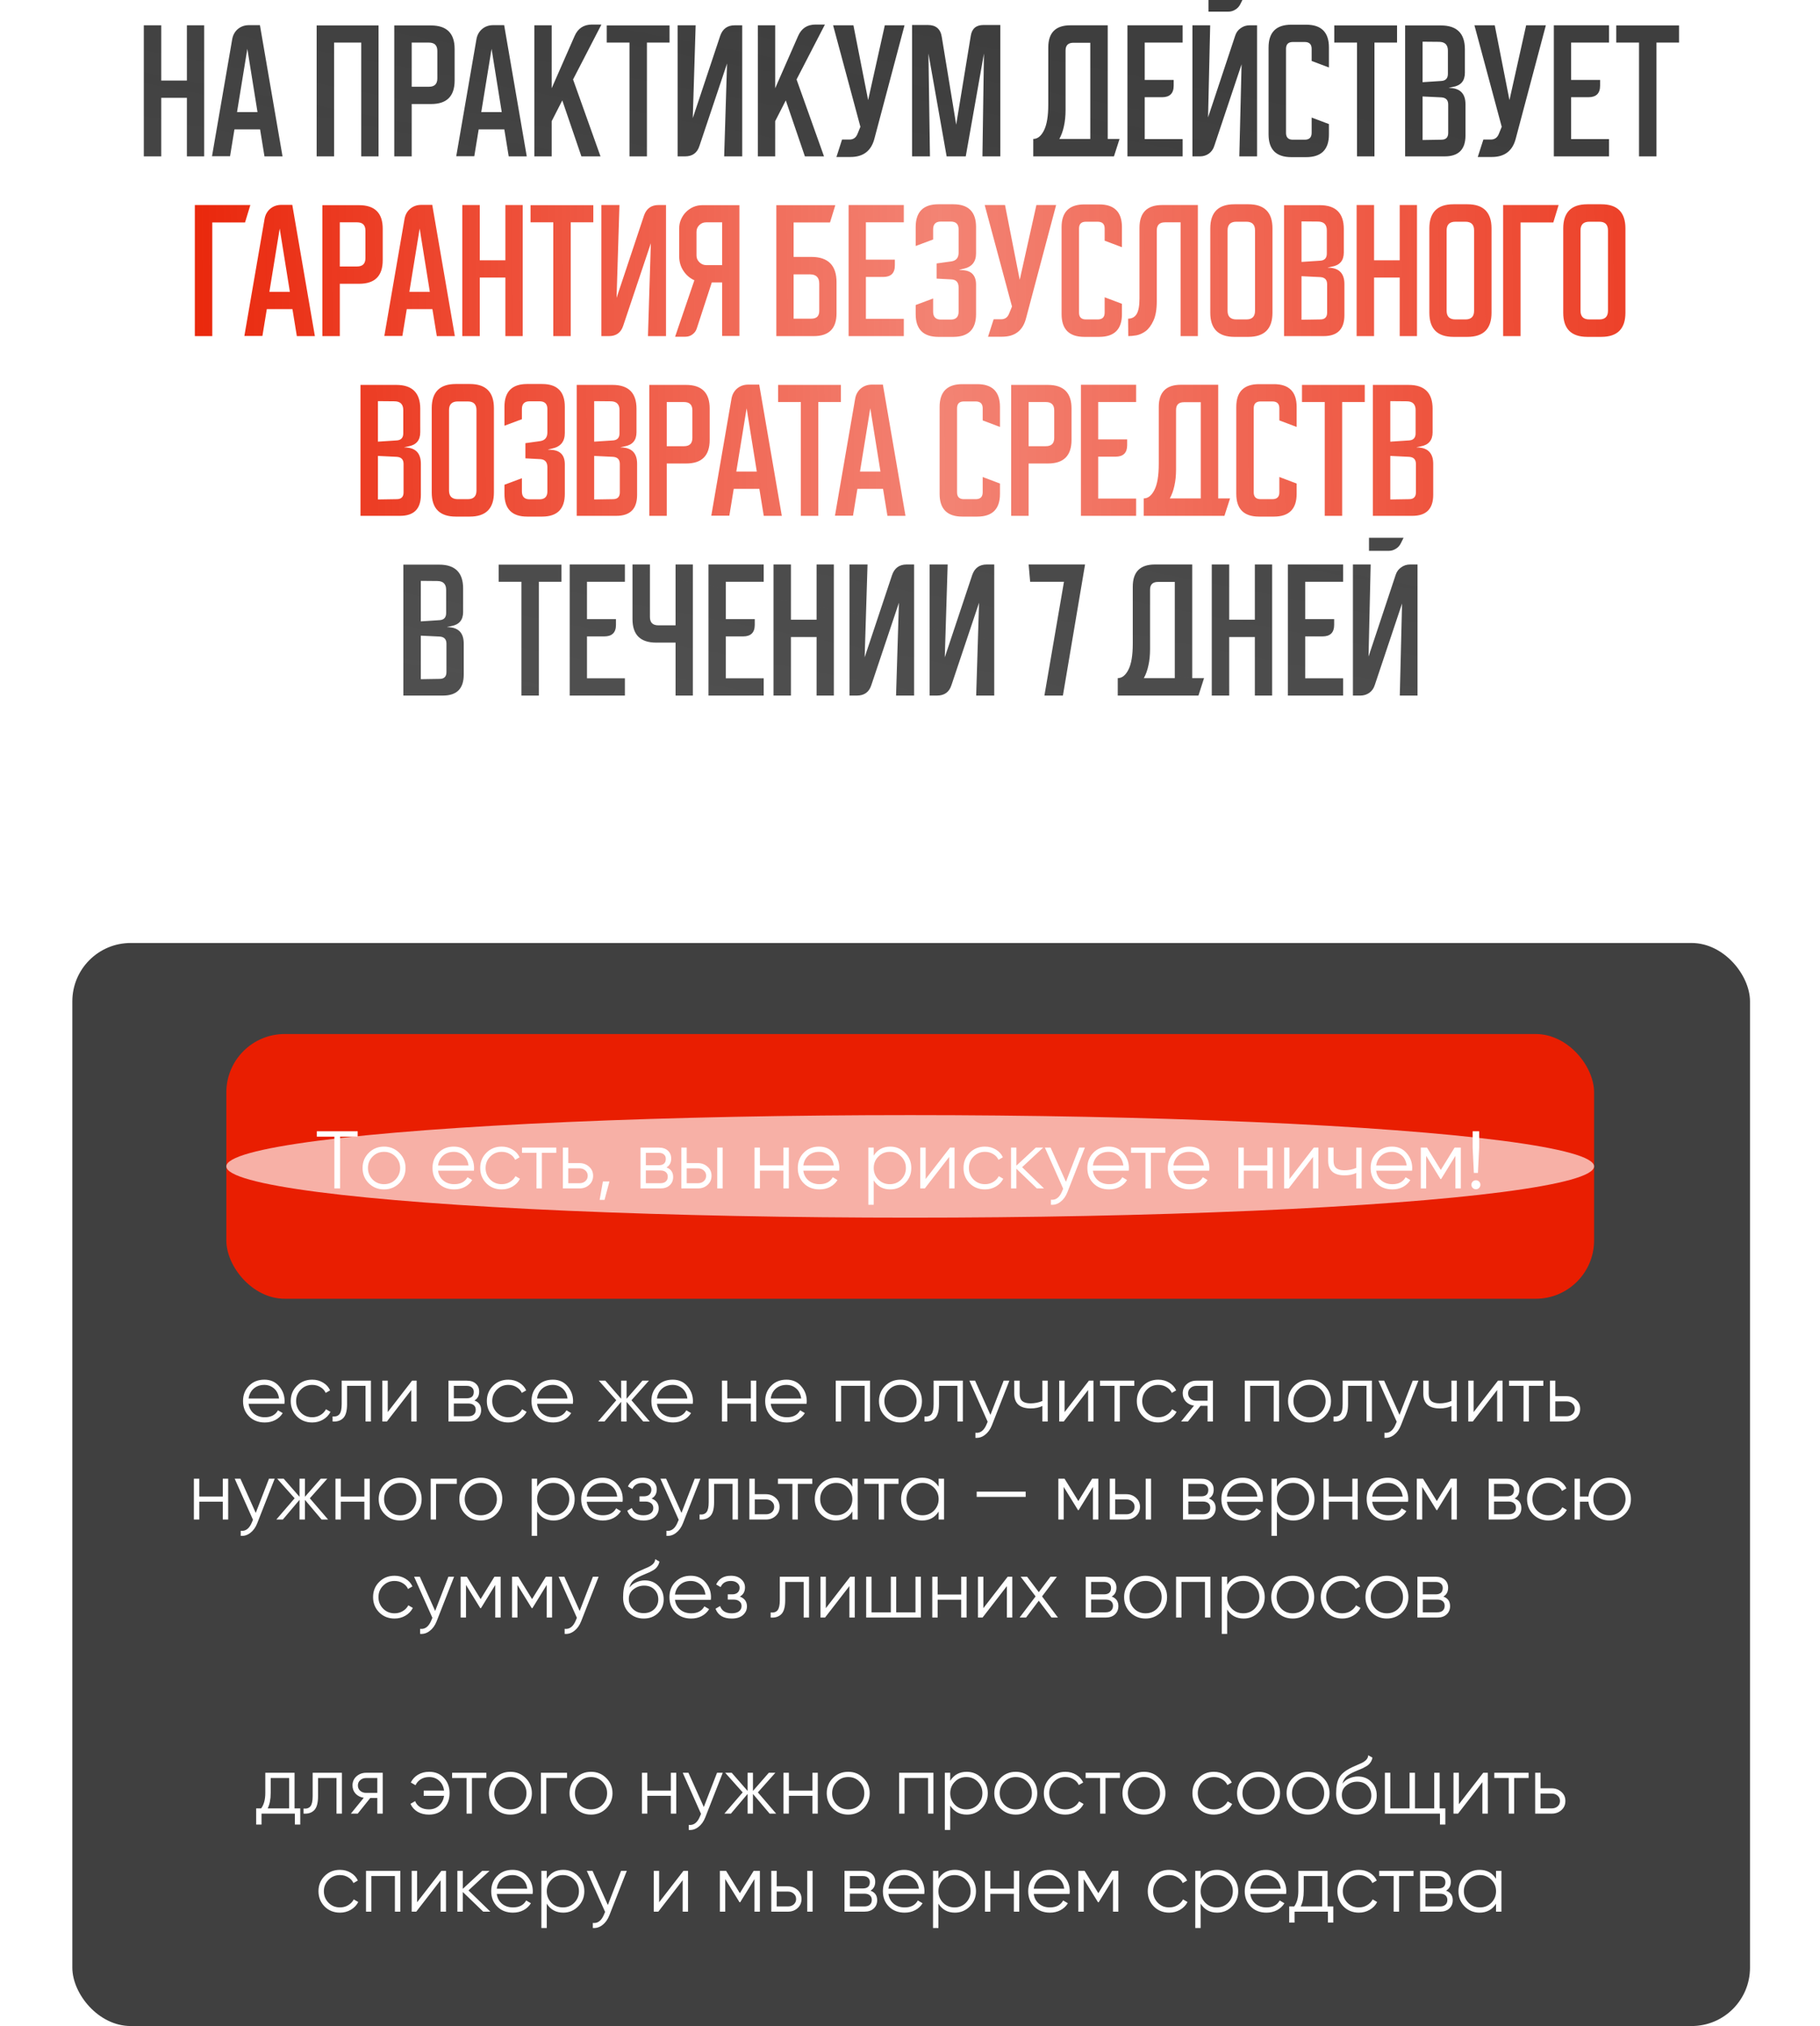
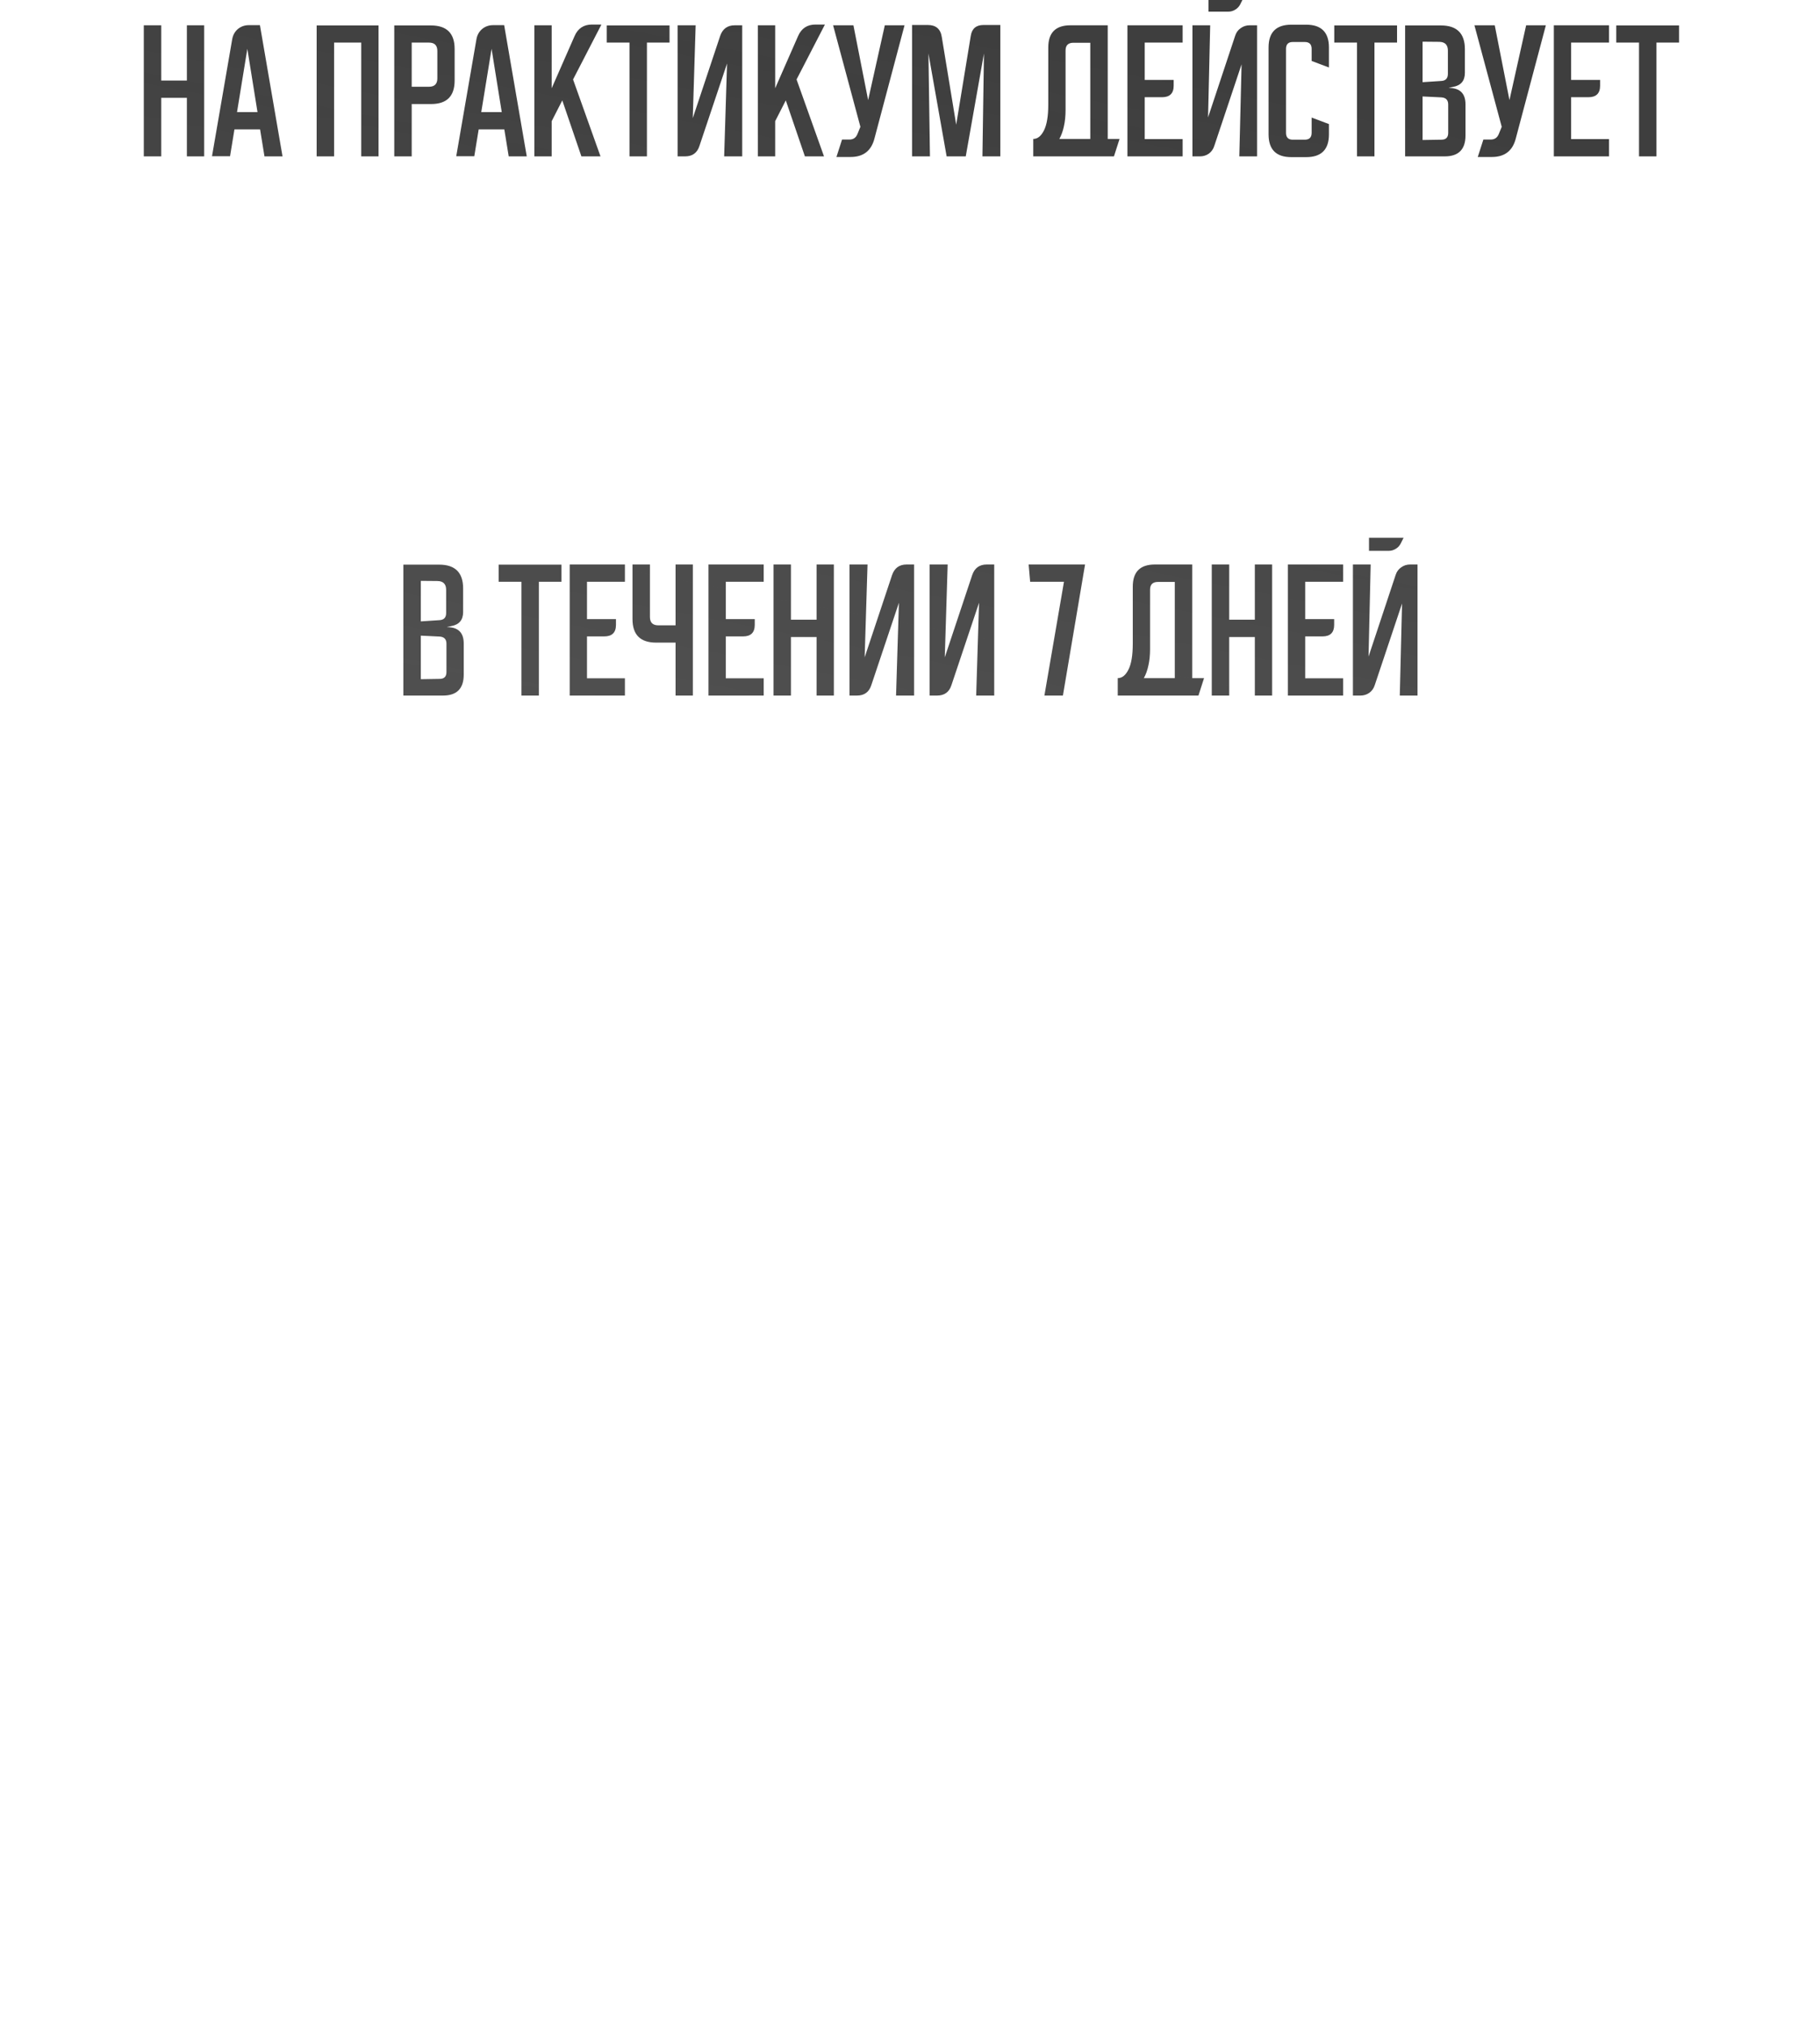
<svg xmlns="http://www.w3.org/2000/svg" width="780" height="868" viewBox="0 0 780 868" fill="none">
  <g clip-path="url(#clip0_643_1607)">
-     <rect width="780" height="868" fill="white" />
    <path d="M87.502 10.84V67H80.092V41.91H69.107V67H61.632V10.84H69.107V34.5H80.092V10.84H87.502ZM106.003 20.915L101.583 48.02H110.358L106.003 20.915ZM100.478 55.43L98.593 66.935H90.858L99.503 16.885C99.806 15.065 100.608 13.592 101.908 12.465C103.251 11.338 104.854 10.775 106.718 10.775H111.398L121.083 67H113.348L111.463 55.43H100.478ZM162.229 10.905V67H154.819V18.25H143.184V67H135.709V10.905H162.229ZM184.701 10.905C191.461 10.905 194.841 14.263 194.841 20.98V34.5C194.841 41.217 191.482 44.575 184.766 44.575H176.446V67H168.971V10.905H184.701ZM183.856 37.165C186.239 37.165 187.431 35.973 187.431 33.59V21.825C187.431 19.442 186.239 18.25 183.856 18.25H176.446V37.165H183.856ZM210.676 20.915L206.256 48.02H215.031L210.676 20.915ZM205.151 55.43L203.266 66.935H195.531L204.176 16.885C204.479 15.065 205.281 13.592 206.581 12.465C207.924 11.338 209.527 10.775 211.391 10.775H216.071L225.756 67H218.021L216.136 55.43H205.151ZM257.361 67H249.171L240.981 43.015L236.431 51.92V67H229.021V10.84H236.431V37.815L246.246 15.455C247.676 12.162 250.168 10.515 253.721 10.515H257.751L245.596 34.045L257.361 67ZM286.94 10.905V18.25H277.255V67H269.78V18.25H260.03V10.905H286.94ZM290.401 67V10.84H298.136L296.901 50.62L308.666 15.325C309.706 12.335 311.786 10.84 314.906 10.84H318.091V67H310.356L311.591 27.22L299.761 62.515C298.808 65.505 296.75 67 293.586 67H290.401ZM353.147 67H344.957L336.767 43.015L332.217 51.92V67H324.807V10.84H332.217V37.815L342.032 15.455C343.462 12.162 345.954 10.515 349.507 10.515H353.537L341.382 34.045L353.147 67ZM372.057 42.885L379.207 10.84H387.657L374.787 59.265C373.444 64.595 370.021 67.26 364.517 67.26H358.472L360.877 59.785H364.062C365.666 59.785 366.792 59.027 367.442 57.51L368.742 54.325L357.042 10.84H365.752L372.057 42.885ZM397.642 10.71C401.108 10.71 403.102 12.422 403.622 15.845L409.797 53.415L416.037 15.39C416.513 12.27 418.333 10.71 421.497 10.71H428.712V67H421.042L421.692 22.93L413.892 67H405.702L397.902 22.93L398.552 67H390.882V10.71H397.642ZM456.67 47.11C456.67 49.71 456.431 52.05 455.955 54.13C455.521 56.167 454.871 57.965 454.005 59.525H467.265V18.315H460.05C457.796 18.315 456.67 19.42 456.67 21.63V47.11ZM442.76 67H442.825V59.525C444.645 59.525 446.161 58.333 447.375 55.95C448.631 53.523 449.26 49.797 449.26 44.77V20.33C449.26 14.003 452.423 10.84 458.75 10.84H474.74V59.525H479.81L477.405 67H443.215H442.825H442.76ZM503.006 36.71C503.006 40.003 501.338 41.65 498.001 41.65H490.591V59.59H506.841V67H483.181V10.84H506.841V18.25H490.591V34.24H503.006V36.71ZM531.521 1.87C531.044 2.823 530.329 3.582 529.376 4.145C528.466 4.708 527.491 4.99 526.451 4.99H517.936V-0.6H532.756L531.521 1.87ZM511.046 67V10.84H518.651L517.741 50.295L529.376 15.26C529.809 13.917 530.589 12.855 531.716 12.075C532.842 11.252 534.121 10.84 535.551 10.84H538.736V67H531.131L532.106 27.545L520.406 62.515C519.972 63.902 519.192 65.007 518.066 65.83C516.939 66.61 515.661 67 514.231 67H511.046ZM569.543 57.575C569.543 64.075 566.293 67.325 559.793 67.325H553.423C546.923 67.325 543.673 64.075 543.673 57.575V20.33C543.673 13.83 546.923 10.58 553.423 10.58H559.793C566.293 10.58 569.543 13.83 569.543 20.33V28.91L562.133 26.115V20.915C562.133 18.965 561.136 17.99 559.143 17.99H554.073C552.123 17.99 551.148 18.965 551.148 20.915V56.925C551.148 58.875 552.123 59.85 554.073 59.85H559.143C561.136 59.85 562.133 58.875 562.133 56.925V50.36L569.543 53.155V57.575ZM598.737 10.905V18.25H589.052V67H581.577V18.25H571.827V10.905H598.737ZM627.808 31.185C627.808 34.608 626.118 36.623 622.738 37.23L620.983 37.62V37.685H621.308C625.815 37.815 628.068 40.155 628.068 44.705V58.03C628.068 64.01 625.1 67 619.163 67H602.198V10.905H617.538C624.385 10.905 627.808 14.307 627.808 21.11V31.185ZM620.658 44.77C620.658 42.863 619.683 41.845 617.733 41.715L609.673 41.325V59.98L617.733 59.85C619.683 59.85 620.658 58.875 620.658 56.925V44.77ZM617.603 34.695C619.553 34.608 620.528 33.59 620.528 31.64V21.695C620.528 19.225 619.293 17.968 616.823 17.925L609.673 17.86V35.215L617.603 34.695ZM646.911 42.885L654.061 10.84H662.511L649.641 59.265C648.298 64.595 644.874 67.26 639.371 67.26H633.326L635.731 59.785H638.916C640.519 59.785 641.646 59.027 642.296 57.51L643.596 54.325L631.896 10.84H640.606L646.911 42.885ZM685.755 36.71C685.755 40.003 684.087 41.65 680.75 41.65H673.34V59.59H689.59V67H665.93V10.84H689.59V18.25H673.34V34.24H685.755V36.71ZM719.597 10.905V18.25H709.912V67H702.437V18.25H692.687V10.905H719.597ZM198.484 262.185C198.484 265.608 196.794 267.623 193.414 268.23L191.659 268.62V268.685H191.984C196.491 268.815 198.744 271.155 198.744 275.705V289.03C198.744 295.01 195.776 298 189.839 298H172.874V241.905H188.214C195.061 241.905 198.484 245.307 198.484 252.11V262.185ZM191.334 275.77C191.334 273.863 190.359 272.845 188.409 272.715L180.349 272.325V290.98L188.409 290.85C190.359 290.85 191.334 289.875 191.334 287.925V275.77ZM188.279 265.695C190.229 265.608 191.204 264.59 191.204 262.64V252.695C191.204 250.225 189.969 248.968 187.499 248.925L180.349 248.86V266.215L188.279 265.695ZM240.634 241.905V249.25H230.949V298H223.474V249.25H213.724V241.905H240.634ZM263.985 267.71C263.985 271.003 262.317 272.65 258.98 272.65H251.57V290.59H267.82V298H244.16V241.84H267.82V249.25H251.57V265.24H263.985V267.71ZM281.208 275.315C274.448 275.315 271.068 271.957 271.068 265.24V241.84H278.543V264.33C278.543 266.713 279.735 267.905 282.118 267.905H289.528V241.84H296.938V298H289.528V275.315H281.208ZM323.463 267.71C323.463 271.003 321.794 272.65 318.458 272.65H311.048V290.59H327.298V298H303.638V241.84H327.298V249.25H311.048V265.24H323.463V267.71ZM357.372 241.84V298H349.962V272.91H338.977V298H331.502V241.84H338.977V265.5H349.962V241.84H357.372ZM364.066 298V241.84H371.801L370.566 281.62L382.331 246.325C383.371 243.335 385.451 241.84 388.571 241.84H391.756V298H384.021L385.256 258.22L373.426 293.515C372.472 296.505 370.414 298 367.251 298H364.066ZM398.407 298V241.84H406.142L404.907 281.62L416.672 246.325C417.712 243.335 419.792 241.84 422.912 241.84H426.097V298H418.362L419.597 258.22L407.767 293.515C406.813 296.505 404.755 298 401.592 298H398.407ZM440.842 241.84H465.022L455.532 298H447.602L455.987 249.25H441.492L440.842 241.84ZM492.883 278.11C492.883 280.71 492.645 283.05 492.168 285.13C491.735 287.167 491.085 288.965 490.218 290.525H503.478V249.315H496.263C494.01 249.315 492.883 250.42 492.883 252.63V278.11ZM478.973 298H479.038V290.525C480.858 290.525 482.375 289.333 483.588 286.95C484.845 284.523 485.473 280.797 485.473 275.77V251.33C485.473 245.003 488.636 241.84 494.963 241.84H510.953V290.525H516.023L513.618 298H479.428H479.038H478.973ZM545.199 241.84V298H537.789V272.91H526.804V298H519.329V241.84H526.804V265.5H537.789V241.84H545.199ZM571.783 267.71C571.783 271.003 570.115 272.65 566.778 272.65H559.368V290.59H575.618V298H551.958V241.84H575.618V249.25H559.368V265.24H571.783V267.71ZM600.298 232.87C599.821 233.823 599.106 234.582 598.153 235.145C597.243 235.708 596.268 235.99 595.228 235.99H586.713V230.4H601.533L600.298 232.87ZM579.823 298V241.84H587.428L586.518 281.295L598.153 246.26C598.586 244.917 599.366 243.855 600.493 243.075C601.619 242.252 602.898 241.84 604.328 241.84H607.513V298H599.908L600.883 258.545L589.183 293.515C588.749 294.902 587.969 296.007 586.843 296.83C585.716 297.61 584.438 298 583.008 298H579.823Z" fill="url(#paint0_linear_643_1607)" />
-     <path d="M107.289 87.84L105.014 95.315H90.974V144H83.499V87.84H107.289ZM119.872 97.915L115.452 125.02H124.227L119.872 97.915ZM114.347 132.43L112.462 143.935H104.727L113.372 93.885C113.676 92.065 114.477 90.592 115.777 89.465C117.121 88.338 118.724 87.775 120.587 87.775H125.267L134.952 144H127.217L125.332 132.43H114.347ZM153.883 87.905C160.643 87.905 164.023 91.263 164.023 97.98V111.5C164.023 118.217 160.664 121.575 153.948 121.575H145.628V144H138.153V87.905H153.883ZM153.038 114.165C155.421 114.165 156.613 112.973 156.613 110.59V98.825C156.613 96.442 155.421 95.25 153.038 95.25H145.628V114.165H153.038ZM179.858 97.915L175.438 125.02H184.213L179.858 97.915ZM174.333 132.43L172.448 143.935H164.713L173.358 93.885C173.661 92.065 174.463 90.592 175.763 89.465C177.106 88.338 178.709 87.775 180.573 87.775H185.253L194.938 144H187.203L185.318 132.43H174.333ZM224.008 87.84V144H216.598V118.91H205.613V144H198.138V87.84H205.613V111.5H216.598V87.84H224.008ZM254.282 87.905V95.25H244.597V144H237.122V95.25H227.372V87.905H254.282ZM257.743 144V87.84H265.478L264.243 127.62L276.008 92.325C277.048 89.335 279.128 87.84 282.248 87.84H285.433V144H277.698L278.933 104.22L267.103 139.515C266.149 142.505 264.091 144 260.928 144H257.743ZM309.481 113.58V95.25H302.591C301.464 95.25 300.489 95.662 299.666 96.485C298.886 97.265 298.496 98.218 298.496 99.345V109.485C298.496 110.568 298.908 111.522 299.731 112.345C300.598 113.168 301.551 113.58 302.591 113.58H309.481ZM289.331 144.26L297.586 120.08C295.679 119.213 294.119 117.87 292.906 116.05C291.693 114.23 291.086 112.15 291.086 109.81V97.785C291.086 96.442 291.346 95.185 291.866 94.015C292.386 92.802 293.101 91.74 294.011 90.83C294.921 89.92 295.961 89.205 297.131 88.685C298.344 88.165 299.623 87.905 300.966 87.905H316.891V143.935H309.481V120.99H305.061L298.626 140.685C298.279 141.768 297.651 142.635 296.741 143.285C295.874 143.935 294.878 144.26 293.751 144.26H289.331ZM347.725 110.07C354.918 110.07 358.515 113.688 358.515 120.925V134.25C358.515 140.75 355.265 144 348.765 144H332.71V87.905H357.995L355.72 95.315H340.12V110.07H347.725ZM351.105 121.51C351.105 118.867 349.783 117.545 347.14 117.545H340.12V136.525H347.725C349.978 136.525 351.105 135.42 351.105 133.21V121.51ZM383.511 113.71C383.511 117.003 381.843 118.65 378.506 118.65H371.096V136.59H387.346V144H363.686V87.84H387.346V95.25H371.096V111.24H383.511V113.71ZM418.31 108.51C418.31 112.15 416.533 114.36 412.98 115.14L411.095 115.595L411.16 115.66L412.265 115.725C416.295 115.855 418.31 117.935 418.31 121.965V134.575C418.31 141.075 415.06 144.325 408.56 144.325H402.19C395.69 144.325 392.44 141.075 392.44 134.575V130.675L399.915 127.88V133.535C399.915 135.788 401.02 136.915 403.23 136.915H407.455C409.708 136.915 410.835 135.788 410.835 133.535V123.135C410.835 120.882 409.73 119.733 407.52 119.69L401.41 119.365V112.865L407.52 112.02C409.73 111.76 410.835 110.503 410.835 108.25V98.24C410.835 96.03 409.708 94.925 407.455 94.925H403.23C401.02 94.925 399.915 96.03 399.915 98.24V102.595L392.44 105.39V97.265C392.44 90.765 395.69 87.515 402.19 87.515H408.56C415.06 87.515 418.31 90.765 418.31 97.265V108.51ZM437.026 119.885L444.176 87.84H452.626L439.756 136.265C438.412 141.595 434.989 144.26 429.486 144.26H423.441L425.846 136.785H429.031C430.634 136.785 431.761 136.027 432.411 134.51L433.711 131.325L422.011 87.84H430.721L437.026 119.885ZM480.834 134.575C480.834 141.075 477.584 144.325 471.084 144.325H464.714C458.214 144.325 454.964 141.075 454.964 134.575V97.33C454.964 90.83 458.214 87.58 464.714 87.58H471.084C477.584 87.58 480.834 90.83 480.834 97.33V105.91L473.424 103.115V97.915C473.424 95.965 472.428 94.99 470.434 94.99H465.364C463.414 94.99 462.439 95.965 462.439 97.915V133.925C462.439 135.875 463.414 136.85 465.364 136.85H470.434C472.428 136.85 473.424 135.875 473.424 133.925V127.36L480.834 130.155V134.575ZM488.349 97.59C488.349 91.09 491.599 87.84 498.099 87.84H513.374V144H505.964V95.25H499.269C496.929 95.25 495.759 96.42 495.759 98.76V129.05C495.759 132.56 495.282 135.333 494.329 137.37C493.419 139.363 492.314 140.858 491.014 141.855C489.714 142.808 488.37 143.415 486.984 143.675C485.597 143.892 484.449 144 483.539 144L483.474 136.525C485.077 136.525 486.29 135.875 487.114 134.575C487.937 133.232 488.349 131.022 488.349 127.945V97.59ZM518.693 97.85C518.693 90.96 522.138 87.515 529.028 87.515H535.008C541.898 87.515 545.343 90.96 545.343 97.85V133.99C545.343 140.88 541.898 144.325 535.008 144.325H529.028C522.138 144.325 518.693 140.88 518.693 133.99V97.85ZM534.163 136.85C536.633 136.85 537.868 135.615 537.868 133.145V98.695C537.868 96.225 536.633 94.99 534.163 94.99H529.873C527.36 94.99 526.103 96.225 526.103 98.695V133.145C526.103 135.615 527.36 136.85 529.873 136.85H534.163ZM575.916 108.185C575.916 111.608 574.226 113.623 570.846 114.23L569.091 114.62V114.685H569.416C573.923 114.815 576.176 117.155 576.176 121.705V135.03C576.176 141.01 573.208 144 567.271 144H550.306V87.905H565.646C572.493 87.905 575.916 91.307 575.916 98.11V108.185ZM568.766 121.77C568.766 119.863 567.791 118.845 565.841 118.715L557.781 118.325V136.98L565.841 136.85C567.791 136.85 568.766 135.875 568.766 133.925V121.77ZM565.711 111.695C567.661 111.608 568.636 110.59 568.636 108.64V98.695C568.636 96.225 567.401 94.968 564.931 94.925L557.781 94.86V112.215L565.711 111.695ZM607.28 87.84V144H599.87V118.91H588.885V144H581.41V87.84H588.885V111.5H599.87V87.84H607.28ZM612.575 97.85C612.575 90.96 616.02 87.515 622.91 87.515H628.89C635.78 87.515 639.225 90.96 639.225 97.85V133.99C639.225 140.88 635.78 144.325 628.89 144.325H622.91C616.02 144.325 612.575 140.88 612.575 133.99V97.85ZM628.045 136.85C630.515 136.85 631.75 135.615 631.75 133.145V98.695C631.75 96.225 630.515 94.99 628.045 94.99H623.755C621.242 94.99 619.985 96.225 619.985 98.695V133.145C619.985 135.615 621.242 136.85 623.755 136.85H628.045ZM667.978 87.84L665.703 95.315H651.663V144H644.188V87.84H667.978ZM669.958 97.85C669.958 90.96 673.403 87.515 680.293 87.515H686.273C693.163 87.515 696.608 90.96 696.608 97.85V133.99C696.608 140.88 693.163 144.325 686.273 144.325H680.293C673.403 144.325 669.958 140.88 669.958 133.99V97.85ZM685.428 136.85C687.898 136.85 689.133 135.615 689.133 133.145V98.695C689.133 96.225 687.898 94.99 685.428 94.99H681.138C678.624 94.99 677.368 96.225 677.368 98.695V133.145C677.368 135.615 678.624 136.85 681.138 136.85H685.428ZM180.108 185.185C180.108 188.608 178.418 190.623 175.038 191.23L173.283 191.62V191.685H173.608C178.115 191.815 180.368 194.155 180.368 198.705V212.03C180.368 218.01 177.4 221 171.463 221H154.498V164.905H169.838C176.685 164.905 180.108 168.307 180.108 175.11V185.185ZM172.958 198.77C172.958 196.863 171.983 195.845 170.033 195.715L161.973 195.325V213.98L170.033 213.85C171.983 213.85 172.958 212.875 172.958 210.925V198.77ZM169.903 188.695C171.853 188.608 172.828 187.59 172.828 185.64V175.695C172.828 173.225 171.593 171.968 169.123 171.925L161.973 171.86V189.215L169.903 188.695ZM185.029 174.85C185.029 167.96 188.474 164.515 195.364 164.515H201.344C208.234 164.515 211.679 167.96 211.679 174.85V210.99C211.679 217.88 208.234 221.325 201.344 221.325H195.364C188.474 221.325 185.029 217.88 185.029 210.99V174.85ZM200.499 213.85C202.969 213.85 204.204 212.615 204.204 210.145V175.695C204.204 173.225 202.969 171.99 200.499 171.99H196.209C193.695 171.99 192.439 173.225 192.439 175.695V210.145C192.439 212.615 193.695 213.85 196.209 213.85H200.499ZM242.067 185.51C242.067 189.15 240.29 191.36 236.737 192.14L234.852 192.595L234.917 192.66L236.022 192.725C240.052 192.855 242.067 194.935 242.067 198.965V211.575C242.067 218.075 238.817 221.325 232.317 221.325H225.947C219.447 221.325 216.197 218.075 216.197 211.575V207.675L223.672 204.88V210.535C223.672 212.788 224.777 213.915 226.987 213.915H231.212C233.465 213.915 234.592 212.788 234.592 210.535V200.135C234.592 197.882 233.487 196.733 231.277 196.69L225.167 196.365V189.865L231.277 189.02C233.487 188.76 234.592 187.503 234.592 185.25V175.24C234.592 173.03 233.465 171.925 231.212 171.925H226.987C224.777 171.925 223.672 173.03 223.672 175.24V179.595L216.197 182.39V174.265C216.197 167.765 219.447 164.515 225.947 164.515H232.317C238.817 164.515 242.067 167.765 242.067 174.265V185.51ZM272.784 185.185C272.784 188.608 271.094 190.623 267.714 191.23L265.959 191.62V191.685H266.284C270.79 191.815 273.044 194.155 273.044 198.705V212.03C273.044 218.01 270.075 221 264.139 221H247.174V164.905H262.514C269.36 164.905 272.784 168.307 272.784 175.11V185.185ZM265.634 198.77C265.634 196.863 264.659 195.845 262.709 195.715L254.649 195.325V213.98L262.709 213.85C264.659 213.85 265.634 212.875 265.634 210.925V198.77ZM262.579 188.695C264.529 188.608 265.504 187.59 265.504 185.64V175.695C265.504 173.225 264.269 171.968 261.799 171.925L254.649 171.86V189.215L262.579 188.695ZM294.007 164.905C300.767 164.905 304.147 168.263 304.147 174.98V188.5C304.147 195.217 300.789 198.575 294.072 198.575H285.752V221H278.277V164.905H294.007ZM293.162 191.165C295.546 191.165 296.737 189.973 296.737 187.59V175.825C296.737 173.442 295.546 172.25 293.162 172.25H285.752V191.165H293.162ZM319.982 174.915L315.562 202.02H324.337L319.982 174.915ZM314.457 209.43L312.572 220.935H304.837L313.482 170.885C313.786 169.065 314.587 167.592 315.887 166.465C317.231 165.338 318.834 164.775 320.697 164.775H325.377L335.062 221H327.327L325.442 209.43H314.457ZM360.383 164.905V172.25H350.698V221H343.223V172.25H333.473V164.905H360.383ZM372.985 174.915L368.565 202.02H377.34L372.985 174.915ZM367.46 209.43L365.575 220.935H357.84L366.485 170.885C366.789 169.065 367.59 167.592 368.89 166.465C370.234 165.338 371.837 164.775 373.7 164.775H378.38L388.065 221H380.33L378.445 209.43H367.46ZM428.561 211.575C428.561 218.075 425.311 221.325 418.811 221.325H412.441C405.941 221.325 402.691 218.075 402.691 211.575V174.33C402.691 167.83 405.941 164.58 412.441 164.58H418.811C425.311 164.58 428.561 167.83 428.561 174.33V182.91L421.151 180.115V174.915C421.151 172.965 420.155 171.99 418.161 171.99H413.091C411.141 171.99 410.166 172.965 410.166 174.915V210.925C410.166 212.875 411.141 213.85 413.091 213.85H418.161C420.155 213.85 421.151 212.875 421.151 210.925V204.36L428.561 207.155V211.575ZM449.08 164.905C455.84 164.905 459.22 168.263 459.22 174.98V188.5C459.22 195.217 455.862 198.575 449.145 198.575H440.825V221H433.35V164.905H449.08ZM448.235 191.165C450.619 191.165 451.81 189.973 451.81 187.59V175.825C451.81 173.442 450.619 172.25 448.235 172.25H440.825V191.165H448.235ZM483.074 190.71C483.074 194.003 481.406 195.65 478.069 195.65H470.659V213.59H486.909V221H463.249V164.84H486.909V172.25H470.659V188.24H483.074V190.71ZM504.023 201.11C504.023 203.71 503.785 206.05 503.308 208.13C502.875 210.167 502.225 211.965 501.358 213.525H514.618V172.315H507.403C505.15 172.315 504.023 173.42 504.023 175.63V201.11ZM490.113 221H490.178V213.525C491.998 213.525 493.515 212.333 494.728 209.95C495.985 207.523 496.613 203.797 496.613 198.77V174.33C496.613 168.003 499.777 164.84 506.103 164.84H522.093V213.525H527.163L524.758 221H490.568H490.178H490.113ZM555.705 211.575C555.705 218.075 552.455 221.325 545.955 221.325H539.585C533.085 221.325 529.835 218.075 529.835 211.575V174.33C529.835 167.83 533.085 164.58 539.585 164.58H545.955C552.455 164.58 555.705 167.83 555.705 174.33V182.91L548.295 180.115V174.915C548.295 172.965 547.298 171.99 545.305 171.99H540.235C538.285 171.99 537.31 172.965 537.31 174.915V210.925C537.31 212.875 538.285 213.85 540.235 213.85H545.305C547.298 213.85 548.295 212.875 548.295 210.925V204.36L555.705 207.155V211.575ZM584.899 164.905V172.25H575.214V221H567.739V172.25H557.989V164.905H584.899ZM613.97 185.185C613.97 188.608 612.28 190.623 608.9 191.23L607.145 191.62V191.685H607.47C611.977 191.815 614.23 194.155 614.23 198.705V212.03C614.23 218.01 611.262 221 605.325 221H588.36V164.905H603.7C610.547 164.905 613.97 168.307 613.97 175.11V185.185ZM606.82 198.77C606.82 196.863 605.845 195.845 603.895 195.715L595.835 195.325V213.98L603.895 213.85C605.845 213.85 606.82 212.875 606.82 210.925V198.77ZM603.765 188.695C605.715 188.608 606.69 187.59 606.69 185.64V175.695C606.69 173.225 605.455 171.968 602.985 171.925L595.835 171.86V189.215L603.765 188.695Z" fill="url(#paint1_linear_643_1607)" />
-     <rect x="31" y="404" width="719" height="464" rx="25" fill="#404040" />
-     <rect x="97" y="443" width="586.183" height="113.413" rx="25" fill="#E91E01" />
    <g filter="url(#filter0_f_643_1607)">
      <ellipse cx="390.092" cy="499.706" rx="293.092" ry="21.967" fill="white" fill-opacity="0.65" />
    </g>
    <path d="M135.786 484.652H153.286V486.962H145.761V509.152H143.311V486.962H135.786V484.652ZM171.102 506.947C169.306 508.697 167.136 509.572 164.592 509.572C162.002 509.572 159.821 508.697 158.047 506.947C156.274 505.174 155.387 502.992 155.387 500.402C155.387 497.812 156.274 495.642 158.047 493.892C159.821 492.119 162.002 491.232 164.592 491.232C167.159 491.232 169.329 492.119 171.102 493.892C172.899 495.642 173.797 497.812 173.797 500.402C173.797 502.969 172.899 505.151 171.102 506.947ZM159.692 505.337C161.022 506.667 162.656 507.332 164.592 507.332C166.529 507.332 168.162 506.667 169.492 505.337C170.822 503.961 171.487 502.316 171.487 500.402C171.487 498.466 170.822 496.832 169.492 495.502C168.162 494.149 166.529 493.472 164.592 493.472C162.656 493.472 161.022 494.149 159.692 495.502C158.362 496.832 157.697 498.466 157.697 500.402C157.697 502.316 158.362 503.961 159.692 505.337ZM194.498 491.232C197.111 491.232 199.2 492.154 200.763 493.997C202.373 495.817 203.178 497.976 203.178 500.472C203.178 500.589 203.155 500.951 203.108 501.557H187.743C187.976 503.307 188.723 504.707 189.983 505.757C191.243 506.807 192.818 507.332 194.708 507.332C197.368 507.332 199.246 506.341 200.343 504.357L202.373 505.547C201.603 506.807 200.541 507.799 199.188 508.522C197.858 509.222 196.353 509.572 194.673 509.572C191.92 509.572 189.68 508.709 187.953 506.982C186.226 505.256 185.363 503.062 185.363 500.402C185.363 497.766 186.215 495.584 187.918 493.857C189.621 492.107 191.815 491.232 194.498 491.232ZM194.498 493.472C192.678 493.472 191.15 494.009 189.913 495.082C188.7 496.156 187.976 497.567 187.743 499.317H200.798C200.541 497.451 199.83 496.016 198.663 495.012C197.45 493.986 196.061 493.472 194.498 493.472ZM215.007 509.572C212.371 509.572 210.177 508.697 208.427 506.947C206.677 505.151 205.802 502.969 205.802 500.402C205.802 497.812 206.677 495.642 208.427 493.892C210.177 492.119 212.371 491.232 215.007 491.232C216.734 491.232 218.286 491.652 219.662 492.492C221.039 493.309 222.042 494.417 222.672 495.817L220.782 496.902C220.316 495.852 219.557 495.024 218.507 494.417C217.481 493.787 216.314 493.472 215.007 493.472C213.071 493.472 211.437 494.149 210.107 495.502C208.777 496.832 208.112 498.466 208.112 500.402C208.112 502.316 208.777 503.961 210.107 505.337C211.437 506.667 213.071 507.332 215.007 507.332C216.291 507.332 217.446 507.029 218.472 506.422C219.522 505.816 220.339 504.976 220.922 503.902L222.847 505.022C222.124 506.422 221.062 507.531 219.662 508.347C218.262 509.164 216.711 509.572 215.007 509.572ZM223.722 491.652H238.422V493.892H232.227V509.152H229.917V493.892H223.722V491.652ZM243.547 498.302H248.342C249.952 498.302 251.329 498.816 252.472 499.842C253.615 500.846 254.187 502.141 254.187 503.727C254.187 505.337 253.615 506.644 252.472 507.647C251.375 508.651 249.999 509.152 248.342 509.152H241.237V491.652H243.547V498.302ZM243.547 506.912H248.342C249.345 506.912 250.185 506.621 250.862 506.037C251.539 505.431 251.877 504.661 251.877 503.727C251.877 502.794 251.539 502.036 250.862 501.452C250.185 500.846 249.345 500.542 248.342 500.542H243.547V506.912ZM258.386 506.177H261.186L259.086 514.052H256.986L258.386 506.177ZM285.624 500.157C287.537 500.857 288.494 502.222 288.494 504.252C288.494 505.699 288.004 506.877 287.024 507.787C286.067 508.697 284.726 509.152 282.999 509.152H274.494V491.652H282.299C283.979 491.652 285.286 492.084 286.219 492.947C287.176 493.811 287.654 494.942 287.654 496.342C287.654 498.092 286.977 499.364 285.624 500.157ZM282.299 493.892H276.804V499.212H282.299C284.329 499.212 285.344 498.302 285.344 496.482C285.344 495.666 285.076 495.036 284.539 494.592C284.026 494.126 283.279 493.892 282.299 493.892ZM276.804 506.912H282.999C284.026 506.912 284.807 506.667 285.344 506.177C285.904 505.687 286.184 504.999 286.184 504.112C286.184 503.272 285.904 502.619 285.344 502.152C284.807 501.686 284.026 501.452 282.999 501.452H276.804V506.912ZM294.304 498.302H299.099C300.709 498.302 302.086 498.816 303.229 499.842C304.372 500.846 304.944 502.141 304.944 503.727C304.944 505.337 304.372 506.644 303.229 507.647C302.132 508.651 300.756 509.152 299.099 509.152H291.994V491.652H294.304V498.302ZM307.394 509.152V491.652H309.704V509.152H307.394ZM294.304 506.912H299.099C300.102 506.912 300.942 506.621 301.619 506.037C302.296 505.431 302.634 504.661 302.634 503.727C302.634 502.794 302.296 502.036 301.619 501.452C300.942 500.846 300.102 500.542 299.099 500.542H294.304V506.912ZM335.761 499.282V491.652H338.071V509.152H335.761V501.522H325.681V509.152H323.371V491.652H325.681V499.282H335.761ZM351.041 491.232C353.654 491.232 355.743 492.154 357.306 493.997C358.916 495.817 359.721 497.976 359.721 500.472C359.721 500.589 359.698 500.951 359.651 501.557H344.286C344.519 503.307 345.266 504.707 346.526 505.757C347.786 506.807 349.361 507.332 351.251 507.332C353.911 507.332 355.789 506.341 356.886 504.357L358.916 505.547C358.146 506.807 357.084 507.799 355.731 508.522C354.401 509.222 352.896 509.572 351.216 509.572C348.463 509.572 346.223 508.709 344.496 506.982C342.769 505.256 341.906 503.062 341.906 500.402C341.906 497.766 342.758 495.584 344.461 493.857C346.164 492.107 348.358 491.232 351.041 491.232ZM351.041 493.472C349.221 493.472 347.693 494.009 346.456 495.082C345.243 496.156 344.519 497.567 344.286 499.317H357.341C357.084 497.451 356.373 496.016 355.206 495.012C353.993 493.986 352.604 493.472 351.041 493.472ZM381.525 491.232C384.022 491.232 386.145 492.119 387.895 493.892C389.669 495.666 390.555 497.836 390.555 500.402C390.555 502.969 389.669 505.139 387.895 506.912C386.145 508.686 384.022 509.572 381.525 509.572C378.422 509.572 376.065 508.289 374.455 505.722V516.152H372.145V491.652H374.455V495.082C376.065 492.516 378.422 491.232 381.525 491.232ZM376.45 505.337C377.78 506.667 379.414 507.332 381.35 507.332C383.287 507.332 384.92 506.667 386.25 505.337C387.58 503.961 388.245 502.316 388.245 500.402C388.245 498.466 387.58 496.832 386.25 495.502C384.92 494.149 383.287 493.472 381.35 493.472C379.414 493.472 377.78 494.149 376.45 495.502C375.12 496.832 374.455 498.466 374.455 500.402C374.455 502.316 375.12 503.961 376.45 505.337ZM396.706 505.127L407.136 491.652H409.096V509.152H406.786V495.677L396.356 509.152H394.396V491.652H396.706V505.127ZM422.136 509.572C419.5 509.572 417.306 508.697 415.556 506.947C413.806 505.151 412.931 502.969 412.931 500.402C412.931 497.812 413.806 495.642 415.556 493.892C417.306 492.119 419.5 491.232 422.136 491.232C423.863 491.232 425.415 491.652 426.791 492.492C428.168 493.309 429.171 494.417 429.801 495.817L427.911 496.902C427.445 495.852 426.686 495.024 425.636 494.417C424.61 493.787 423.443 493.472 422.136 493.472C420.2 493.472 418.566 494.149 417.236 495.502C415.906 496.832 415.241 498.466 415.241 500.402C415.241 502.316 415.906 503.961 417.236 505.337C418.566 506.667 420.2 507.332 422.136 507.332C423.42 507.332 424.575 507.029 425.601 506.422C426.651 505.816 427.468 504.976 428.051 503.902L429.976 505.022C429.253 506.422 428.191 507.531 426.791 508.347C425.391 509.164 423.84 509.572 422.136 509.572ZM438.053 500.052L447.433 509.152H444.353L435.603 500.717V509.152H433.293V491.652H435.603V499.387L443.933 491.652H447.083L438.053 500.052ZM456.834 506.317L462.504 491.652H464.954L457.464 510.762C456.764 512.536 455.784 513.901 454.524 514.857C453.287 515.837 451.911 516.269 450.394 516.152V513.982C452.494 514.239 454.092 513.026 455.189 510.342L455.644 509.257L447.804 491.652H450.254L456.834 506.317ZM475.147 491.232C477.761 491.232 479.849 492.154 481.412 493.997C483.022 495.817 483.827 497.976 483.827 500.472C483.827 500.589 483.804 500.951 483.757 501.557H468.392C468.626 503.307 469.372 504.707 470.632 505.757C471.892 506.807 473.467 507.332 475.357 507.332C478.017 507.332 479.896 506.341 480.992 504.357L483.022 505.547C482.252 506.807 481.191 507.799 479.837 508.522C478.507 509.222 477.002 509.572 475.322 509.572C472.569 509.572 470.329 508.709 468.602 506.982C466.876 505.256 466.012 503.062 466.012 500.402C466.012 497.766 466.864 495.584 468.567 493.857C470.271 492.107 472.464 491.232 475.147 491.232ZM475.147 493.472C473.327 493.472 471.799 494.009 470.562 495.082C469.349 496.156 468.626 497.567 468.392 499.317H481.447C481.191 497.451 480.479 496.016 479.312 495.012C478.099 493.986 476.711 493.472 475.147 493.472ZM484.718 491.652H499.418V493.892H493.223V509.152H490.913V493.892H484.718V491.652ZM509.635 491.232C512.248 491.232 514.336 492.154 515.9 493.997C517.51 495.817 518.315 497.976 518.315 500.472C518.315 500.589 518.291 500.951 518.245 501.557H502.88C503.113 503.307 503.86 504.707 505.12 505.757C506.38 506.807 507.955 507.332 509.845 507.332C512.505 507.332 514.383 506.341 515.48 504.357L517.51 505.547C516.74 506.807 515.678 507.799 514.325 508.522C512.995 509.222 511.49 509.572 509.81 509.572C507.056 509.572 504.816 508.709 503.09 506.982C501.363 505.256 500.5 503.062 500.5 500.402C500.5 497.766 501.351 495.584 503.055 493.857C504.758 492.107 506.951 491.232 509.635 491.232ZM509.635 493.472C507.815 493.472 506.286 494.009 505.05 495.082C503.836 496.156 503.113 497.567 502.88 499.317H515.935C515.678 497.451 514.966 496.016 513.8 495.012C512.586 493.986 511.198 493.472 509.635 493.472ZM543.129 499.282V491.652H545.439V509.152H543.129V501.522H533.049V509.152H530.739V491.652H533.049V499.282H543.129ZM552.634 505.127L563.064 491.652H565.024V509.152H562.714V495.677L552.284 509.152H550.324V491.652H552.634V505.127ZM581.249 500.367V491.652H583.559V509.152H581.249V502.502C579.896 503.202 578.227 503.552 576.244 503.552C573.934 503.552 572.184 503.027 570.994 501.977C569.804 500.904 569.209 499.329 569.209 497.252V491.652H571.519V497.252C571.519 498.699 571.892 499.749 572.639 500.402C573.409 501.056 574.587 501.382 576.174 501.382C577.947 501.382 579.639 501.044 581.249 500.367ZM596.554 491.232C599.167 491.232 601.255 492.154 602.819 493.997C604.429 495.817 605.234 497.976 605.234 500.472C605.234 500.589 605.21 500.951 605.164 501.557H589.799C590.032 503.307 590.779 504.707 592.039 505.757C593.299 506.807 594.874 507.332 596.764 507.332C599.424 507.332 601.302 506.341 602.399 504.357L604.429 505.547C603.659 506.807 602.597 507.799 601.244 508.522C599.914 509.222 598.409 509.572 596.729 509.572C593.975 509.572 591.735 508.709 590.009 506.982C588.282 505.256 587.419 503.062 587.419 500.402C587.419 497.766 588.27 495.584 589.974 493.857C591.677 492.107 593.87 491.232 596.554 491.232ZM596.554 493.472C594.734 493.472 593.205 494.009 591.969 495.082C590.755 496.156 590.032 497.567 589.799 499.317H602.854C602.597 497.451 601.885 496.016 600.719 495.012C599.505 493.986 598.117 493.472 596.554 493.472ZM623.398 491.652H626.058V509.152H623.748V495.187L617.623 505.127H617.343L611.218 495.187V509.152H608.908V491.652H611.568L617.483 501.242L623.398 491.652ZM633.404 502.502H631.654L631.129 491.652V484.652H633.929V491.652L633.404 502.502ZM634.454 507.577C634.454 508.114 634.267 508.569 633.894 508.942C633.521 509.316 633.066 509.502 632.529 509.502C631.992 509.502 631.537 509.316 631.164 508.942C630.791 508.569 630.604 508.114 630.604 507.577C630.604 507.041 630.791 506.586 631.164 506.212C631.537 505.839 631.992 505.652 632.529 505.652C633.066 505.652 633.521 505.839 633.894 506.212C634.267 506.586 634.454 507.041 634.454 507.577Z" fill="white" />
-     <path d="M113.293 591.08C115.907 591.08 117.995 592.002 119.558 593.845C121.168 595.665 121.973 597.823 121.973 600.32C121.973 600.437 121.95 600.798 121.903 601.405H106.538C106.772 603.155 107.518 604.555 108.778 605.605C110.038 606.655 111.613 607.18 113.503 607.18C116.163 607.18 118.042 606.188 119.138 604.205L121.168 605.395C120.398 606.655 119.337 607.647 117.983 608.37C116.653 609.07 115.148 609.42 113.468 609.42C110.715 609.42 108.475 608.557 106.748 606.83C105.022 605.103 104.158 602.91 104.158 600.25C104.158 597.613 105.01 595.432 106.713 593.705C108.417 591.955 110.61 591.08 113.293 591.08ZM113.293 593.32C111.473 593.32 109.945 593.857 108.708 594.93C107.495 596.003 106.772 597.415 106.538 599.165H119.593C119.337 597.298 118.625 595.863 117.458 594.86C116.245 593.833 114.857 593.32 113.293 593.32ZM133.803 609.42C131.166 609.42 128.973 608.545 127.223 606.795C125.473 604.998 124.598 602.817 124.598 600.25C124.598 597.66 125.473 595.49 127.223 593.74C128.973 591.967 131.166 591.08 133.803 591.08C135.529 591.08 137.081 591.5 138.458 592.34C139.834 593.157 140.838 594.265 141.468 595.665L139.578 596.75C139.111 595.7 138.353 594.872 137.303 594.265C136.276 593.635 135.109 593.32 133.803 593.32C131.866 593.32 130.233 593.997 128.903 595.35C127.573 596.68 126.908 598.313 126.908 600.25C126.908 602.163 127.573 603.808 128.903 605.185C130.233 606.515 131.866 607.18 133.803 607.18C135.086 607.18 136.241 606.877 137.268 606.27C138.318 605.663 139.134 604.823 139.718 603.75L141.643 604.87C140.919 606.27 139.858 607.378 138.458 608.195C137.058 609.012 135.506 609.42 133.803 609.42ZM146.437 591.5H158.967V609H156.657V593.74H148.747V601.545C148.747 604.462 148.187 606.468 147.067 607.565C145.971 608.662 144.454 609.14 142.517 609V606.83C143.871 606.97 144.862 606.643 145.492 605.85C146.122 605.057 146.437 603.622 146.437 601.545V591.5ZM166.171 604.975L176.601 591.5H178.561V609H176.251V595.525L165.821 609H163.861V591.5H166.171V604.975ZM203.326 600.005C205.239 600.705 206.196 602.07 206.196 604.1C206.196 605.547 205.706 606.725 204.726 607.635C203.769 608.545 202.427 609 200.701 609H192.196V591.5H200.001C201.681 591.5 202.987 591.932 203.921 592.795C204.877 593.658 205.356 594.79 205.356 596.19C205.356 597.94 204.679 599.212 203.326 600.005ZM200.001 593.74H194.506V599.06H200.001C202.031 599.06 203.046 598.15 203.046 596.33C203.046 595.513 202.777 594.883 202.241 594.44C201.727 593.973 200.981 593.74 200.001 593.74ZM194.506 606.76H200.701C201.727 606.76 202.509 606.515 203.046 606.025C203.606 605.535 203.886 604.847 203.886 603.96C203.886 603.12 203.606 602.467 203.046 602C202.509 601.533 201.727 601.3 200.701 601.3H194.506V606.76ZM217.851 609.42C215.214 609.42 213.021 608.545 211.271 606.795C209.521 604.998 208.646 602.817 208.646 600.25C208.646 597.66 209.521 595.49 211.271 593.74C213.021 591.967 215.214 591.08 217.851 591.08C219.577 591.08 221.129 591.5 222.506 592.34C223.882 593.157 224.886 594.265 225.516 595.665L223.626 596.75C223.159 595.7 222.401 594.872 221.351 594.265C220.324 593.635 219.157 593.32 217.851 593.32C215.914 593.32 214.281 593.997 212.951 595.35C211.621 596.68 210.956 598.313 210.956 600.25C210.956 602.163 211.621 603.808 212.951 605.185C214.281 606.515 215.914 607.18 217.851 607.18C219.134 607.18 220.289 606.877 221.316 606.27C222.366 605.663 223.182 604.823 223.766 603.75L225.691 604.87C224.967 606.27 223.906 607.378 222.506 608.195C221.106 609.012 219.554 609.42 217.851 609.42ZM236.921 591.08C239.535 591.08 241.623 592.002 243.186 593.845C244.796 595.665 245.601 597.823 245.601 600.32C245.601 600.437 245.578 600.798 245.531 601.405H230.166C230.4 603.155 231.146 604.555 232.406 605.605C233.666 606.655 235.241 607.18 237.131 607.18C239.791 607.18 241.67 606.188 242.766 604.205L244.796 605.395C244.026 606.655 242.965 607.647 241.611 608.37C240.281 609.07 238.776 609.42 237.096 609.42C234.343 609.42 232.103 608.557 230.376 606.83C228.65 605.103 227.786 602.91 227.786 600.25C227.786 597.613 228.638 595.432 230.341 593.705C232.045 591.955 234.238 591.08 236.921 591.08ZM236.921 593.32C235.101 593.32 233.573 593.857 232.336 594.93C231.123 596.003 230.4 597.415 230.166 599.165H243.221C242.965 597.298 242.253 595.863 241.086 594.86C239.873 593.833 238.485 593.32 236.921 593.32ZM270.626 599.9L278.466 609H275.666L268.526 600.565V609H266.216V600.565L259.076 609H256.276L264.116 599.9L256.626 591.5H259.426L266.216 599.27V591.5H268.526V599.27L275.316 591.5H278.116L270.626 599.9ZM288.293 591.08C290.907 591.08 292.995 592.002 294.558 593.845C296.168 595.665 296.973 597.823 296.973 600.32C296.973 600.437 296.95 600.798 296.903 601.405H281.538C281.772 603.155 282.518 604.555 283.778 605.605C285.038 606.655 286.613 607.18 288.503 607.18C291.163 607.18 293.042 606.188 294.138 604.205L296.168 605.395C295.398 606.655 294.337 607.647 292.983 608.37C291.653 609.07 290.148 609.42 288.468 609.42C285.715 609.42 283.475 608.557 281.748 606.83C280.022 605.103 279.158 602.91 279.158 600.25C279.158 597.613 280.01 595.432 281.713 593.705C283.417 591.955 285.61 591.08 288.293 591.08ZM288.293 593.32C286.473 593.32 284.945 593.857 283.708 594.93C282.495 596.003 281.772 597.415 281.538 599.165H294.593C294.337 597.298 293.625 595.863 292.458 594.86C291.245 593.833 289.857 593.32 288.293 593.32ZM321.788 599.13V591.5H324.098V609H321.788V601.37H311.708V609H309.398V591.5H311.708V599.13H321.788ZM337.068 591.08C339.681 591.08 341.769 592.002 343.333 593.845C344.943 595.665 345.748 597.823 345.748 600.32C345.748 600.437 345.724 600.798 345.678 601.405H330.313C330.546 603.155 331.293 604.555 332.553 605.605C333.813 606.655 335.388 607.18 337.278 607.18C339.938 607.18 341.816 606.188 342.913 604.205L344.943 605.395C344.173 606.655 343.111 607.647 341.758 608.37C340.428 609.07 338.923 609.42 337.243 609.42C334.489 609.42 332.249 608.557 330.523 606.83C328.796 605.103 327.933 602.91 327.933 600.25C327.933 597.613 328.784 595.432 330.488 593.705C332.191 591.955 334.384 591.08 337.068 591.08ZM337.068 593.32C335.248 593.32 333.719 593.857 332.483 594.93C331.269 596.003 330.546 597.415 330.313 599.165H343.368C343.111 597.298 342.399 595.863 341.233 594.86C340.019 593.833 338.631 593.32 337.068 593.32ZM358.172 591.5H372.872V609H370.562V593.74H360.482V609H358.172V591.5ZM392.422 606.795C390.625 608.545 388.455 609.42 385.912 609.42C383.322 609.42 381.14 608.545 379.367 606.795C377.594 605.022 376.707 602.84 376.707 600.25C376.707 597.66 377.594 595.49 379.367 593.74C381.14 591.967 383.322 591.08 385.912 591.08C388.479 591.08 390.649 591.967 392.422 593.74C394.219 595.49 395.117 597.66 395.117 600.25C395.117 602.817 394.219 604.998 392.422 606.795ZM381.012 605.185C382.342 606.515 383.975 607.18 385.912 607.18C387.849 607.18 389.482 606.515 390.812 605.185C392.142 603.808 392.807 602.163 392.807 600.25C392.807 598.313 392.142 596.68 390.812 595.35C389.482 593.997 387.849 593.32 385.912 593.32C383.975 593.32 382.342 593.997 381.012 595.35C379.682 596.68 379.017 598.313 379.017 600.25C379.017 602.163 379.682 603.808 381.012 605.185ZM400.119 591.5H412.649V609H410.339V593.74H402.429V601.545C402.429 604.462 401.869 606.468 400.749 607.565C399.652 608.662 398.136 609.14 396.199 609V606.83C397.552 606.97 398.544 606.643 399.174 605.85C399.804 605.057 400.119 603.622 400.119 601.545V591.5ZM424.472 606.165L430.142 591.5H432.592L425.102 610.61C424.402 612.383 423.422 613.748 422.162 614.705C420.926 615.685 419.549 616.117 418.032 616V613.83C420.132 614.087 421.731 612.873 422.827 610.19L423.282 609.105L415.442 591.5H417.892L424.472 606.165ZM446.724 600.215V591.5H449.034V609H446.724V602.35C445.371 603.05 443.702 603.4 441.719 603.4C439.409 603.4 437.659 602.875 436.469 601.825C435.279 600.752 434.684 599.177 434.684 597.1V591.5H436.994V597.1C436.994 598.547 437.367 599.597 438.114 600.25C438.884 600.903 440.062 601.23 441.649 601.23C443.422 601.23 445.114 600.892 446.724 600.215ZM456.254 604.975L466.684 591.5H468.644V609H466.334V595.525L455.904 609H453.944V591.5H456.254V604.975ZM471.429 591.5H486.129V593.74H479.934V609H477.624V593.74H471.429V591.5ZM496.415 609.42C493.778 609.42 491.585 608.545 489.835 606.795C488.085 604.998 487.21 602.817 487.21 600.25C487.21 597.66 488.085 595.49 489.835 593.74C491.585 591.967 493.778 591.08 496.415 591.08C498.142 591.08 499.693 591.5 501.07 592.34C502.447 593.157 503.45 594.265 504.08 595.665L502.19 596.75C501.723 595.7 500.965 594.872 499.915 594.265C498.888 593.635 497.722 593.32 496.415 593.32C494.478 593.32 492.845 593.997 491.515 595.35C490.185 596.68 489.52 598.313 489.52 600.25C489.52 602.163 490.185 603.808 491.515 605.185C492.845 606.515 494.478 607.18 496.415 607.18C497.698 607.18 498.853 606.877 499.88 606.27C500.93 605.663 501.747 604.823 502.33 603.75L504.255 604.87C503.532 606.27 502.47 607.378 501.07 608.195C499.67 609.012 498.118 609.42 496.415 609.42ZM512.725 591.5H519.83V609H517.52V602.28H514.51L509.12 609H506.18L511.71 602.21C510.286 602 509.12 601.417 508.21 600.46C507.323 599.48 506.88 598.302 506.88 596.925C506.88 595.362 507.44 594.067 508.56 593.04C509.726 592.013 511.115 591.5 512.725 591.5ZM512.725 600.11H517.52V593.74H512.725C511.721 593.74 510.881 594.043 510.205 594.65C509.528 595.233 509.19 595.992 509.19 596.925C509.19 597.858 509.528 598.628 510.205 599.235C510.881 599.818 511.721 600.11 512.725 600.11ZM533.48 591.5H548.18V609H545.87V593.74H535.79V609H533.48V591.5ZM567.73 606.795C565.933 608.545 563.763 609.42 561.22 609.42C558.63 609.42 556.448 608.545 554.675 606.795C552.901 605.022 552.015 602.84 552.015 600.25C552.015 597.66 552.901 595.49 554.675 593.74C556.448 591.967 558.63 591.08 561.22 591.08C563.786 591.08 565.956 591.967 567.73 593.74C569.526 595.49 570.425 597.66 570.425 600.25C570.425 602.817 569.526 604.998 567.73 606.795ZM556.32 605.185C557.65 606.515 559.283 607.18 561.22 607.18C563.156 607.18 564.79 606.515 566.12 605.185C567.45 603.808 568.115 602.163 568.115 600.25C568.115 598.313 567.45 596.68 566.12 595.35C564.79 593.997 563.156 593.32 561.22 593.32C559.283 593.32 557.65 593.997 556.32 595.35C554.99 596.68 554.325 598.313 554.325 600.25C554.325 602.163 554.99 603.808 556.32 605.185ZM575.427 591.5H587.957V609H585.647V593.74H577.737V601.545C577.737 604.462 577.177 606.468 576.057 607.565C574.96 608.662 573.443 609.14 571.507 609V606.83C572.86 606.97 573.852 606.643 574.482 605.85C575.112 605.057 575.427 603.622 575.427 601.545V591.5ZM599.78 606.165L605.45 591.5H607.9L600.41 610.61C599.71 612.383 598.73 613.748 597.47 614.705C596.233 615.685 594.857 616.117 593.34 616V613.83C595.44 614.087 597.038 612.873 598.135 610.19L598.59 609.105L590.75 591.5H593.2L599.78 606.165ZM622.032 600.215V591.5H624.342V609H622.032V602.35C620.678 603.05 619.01 603.4 617.027 603.4C614.717 603.4 612.967 602.875 611.777 601.825C610.587 600.752 609.992 599.177 609.992 597.1V591.5H612.302V597.1C612.302 598.547 612.675 599.597 613.422 600.25C614.192 600.903 615.37 601.23 616.957 601.23C618.73 601.23 620.422 600.892 622.032 600.215ZM631.561 604.975L641.991 591.5H643.951V609H641.641V595.525L631.211 609H629.251V591.5H631.561V604.975ZM646.736 591.5H661.436V593.74H655.241V609H652.931V593.74H646.736V591.5ZM666.561 598.15H671.356C672.966 598.15 674.343 598.663 675.486 599.69C676.63 600.693 677.201 601.988 677.201 603.575C677.201 605.185 676.63 606.492 675.486 607.495C674.39 608.498 673.013 609 671.356 609H664.251V591.5H666.561V598.15ZM666.561 606.76H671.356C672.36 606.76 673.2 606.468 673.876 605.885C674.553 605.278 674.891 604.508 674.891 603.575C674.891 602.642 674.553 601.883 673.876 601.3C673.2 600.693 672.36 600.39 671.356 600.39H666.561V606.76ZM95.484 641.13V633.5H97.794V651H95.484V643.37H85.404V651H83.094V633.5H85.404V641.13H95.484ZM109.609 648.165L115.279 633.5H117.729L110.239 652.61C109.539 654.383 108.559 655.748 107.299 656.705C106.062 657.685 104.686 658.117 103.169 658V655.83C105.269 656.087 106.867 654.873 107.964 652.19L108.419 651.105L100.579 633.5H103.029L109.609 648.165ZM132.779 641.9L140.619 651H137.819L130.679 642.565V651H128.369V642.565L121.229 651H118.429L126.269 641.9L118.779 633.5H121.579L128.369 641.27V633.5H130.679V641.27L137.469 633.5H140.269L132.779 641.9ZM156.153 641.13V633.5H158.463V651H156.153V643.37H146.073V651H143.763V633.5H146.073V641.13H156.153ZM178.013 648.795C176.216 650.545 174.046 651.42 171.503 651.42C168.913 651.42 166.731 650.545 164.958 648.795C163.185 647.022 162.298 644.84 162.298 642.25C162.298 639.66 163.185 637.49 164.958 635.74C166.731 633.967 168.913 633.08 171.503 633.08C174.07 633.08 176.24 633.967 178.013 635.74C179.81 637.49 180.708 639.66 180.708 642.25C180.708 644.817 179.81 646.998 178.013 648.795ZM166.603 647.185C167.933 648.515 169.566 649.18 171.503 649.18C173.44 649.18 175.073 648.515 176.403 647.185C177.733 645.808 178.398 644.163 178.398 642.25C178.398 640.313 177.733 638.68 176.403 637.35C175.073 635.997 173.44 635.32 171.503 635.32C169.566 635.32 167.933 635.997 166.603 637.35C165.273 638.68 164.608 640.313 164.608 642.25C164.608 644.163 165.273 645.808 166.603 647.185ZM184.574 633.5H195.774V635.74H186.884V651H184.574V633.5ZM212.569 648.795C210.772 650.545 208.602 651.42 206.059 651.42C203.469 651.42 201.287 650.545 199.514 648.795C197.74 647.022 196.854 644.84 196.854 642.25C196.854 639.66 197.74 637.49 199.514 635.74C201.287 633.967 203.469 633.08 206.059 633.08C208.625 633.08 210.795 633.967 212.569 635.74C214.365 637.49 215.264 639.66 215.264 642.25C215.264 644.817 214.365 646.998 212.569 648.795ZM201.159 647.185C202.489 648.515 204.122 649.18 206.059 649.18C207.995 649.18 209.629 648.515 210.959 647.185C212.289 645.808 212.954 644.163 212.954 642.25C212.954 640.313 212.289 638.68 210.959 637.35C209.629 635.997 207.995 635.32 206.059 635.32C204.122 635.32 202.489 635.997 201.159 637.35C199.829 638.68 199.164 640.313 199.164 642.25C199.164 644.163 199.829 645.808 201.159 647.185ZM237.259 633.08C239.756 633.08 241.879 633.967 243.629 635.74C245.403 637.513 246.289 639.683 246.289 642.25C246.289 644.817 245.403 646.987 243.629 648.76C241.879 650.533 239.756 651.42 237.259 651.42C234.156 651.42 231.799 650.137 230.189 647.57V658H227.879V633.5H230.189V636.93C231.799 634.363 234.156 633.08 237.259 633.08ZM232.184 647.185C233.514 648.515 235.148 649.18 237.084 649.18C239.021 649.18 240.654 648.515 241.984 647.185C243.314 645.808 243.979 644.163 243.979 642.25C243.979 640.313 243.314 638.68 241.984 637.35C240.654 635.997 239.021 635.32 237.084 635.32C235.148 635.32 233.514 635.997 232.184 637.35C230.854 638.68 230.189 640.313 230.189 642.25C230.189 644.163 230.854 645.808 232.184 647.185ZM258.215 633.08C260.829 633.08 262.917 634.002 264.48 635.845C266.09 637.665 266.895 639.823 266.895 642.32C266.895 642.437 266.872 642.798 266.825 643.405H251.46C251.694 645.155 252.44 646.555 253.7 647.605C254.96 648.655 256.535 649.18 258.425 649.18C261.085 649.18 262.964 648.188 264.06 646.205L266.09 647.395C265.32 648.655 264.259 649.647 262.905 650.37C261.575 651.07 260.07 651.42 258.39 651.42C255.637 651.42 253.397 650.557 251.67 648.83C249.944 647.103 249.08 644.91 249.08 642.25C249.08 639.613 249.932 637.432 251.635 635.705C253.339 633.955 255.532 633.08 258.215 633.08ZM258.215 635.32C256.395 635.32 254.867 635.857 253.63 636.93C252.417 638.003 251.694 639.415 251.46 641.165H264.515C264.259 639.298 263.547 637.863 262.38 636.86C261.167 635.833 259.779 635.32 258.215 635.32ZM279.258 642.005C281.288 642.775 282.303 644.175 282.303 646.205C282.303 647.675 281.731 648.912 280.588 649.915C279.491 650.918 277.881 651.42 275.758 651.42C272.211 651.42 269.901 650.02 268.828 647.22L270.788 646.065C271.534 648.142 273.191 649.18 275.758 649.18C277.088 649.18 278.126 648.9 278.873 648.34C279.619 647.757 279.993 646.998 279.993 646.065C279.993 645.225 279.689 644.56 279.083 644.07C278.476 643.557 277.659 643.3 276.633 643.3H274.078V641.06H275.933C276.936 641.06 277.718 640.815 278.278 640.325C278.861 639.812 279.153 639.112 279.153 638.225C279.153 637.385 278.803 636.697 278.103 636.16C277.426 635.6 276.528 635.32 275.408 635.32C273.238 635.32 271.779 636.195 271.033 637.945L269.108 636.825C270.274 634.328 272.374 633.08 275.408 633.08C277.274 633.08 278.744 633.57 279.818 634.55C280.914 635.507 281.463 636.685 281.463 638.085C281.463 639.882 280.728 641.188 279.258 642.005ZM292.06 648.165L297.73 633.5H300.18L292.69 652.61C291.99 654.383 291.01 655.748 289.75 656.705C288.514 657.685 287.137 658.117 285.62 658V655.83C287.72 656.087 289.319 654.873 290.415 652.19L290.87 651.105L283.03 633.5H285.48L292.06 648.165ZM303.732 633.5H316.262V651H313.952V635.74H306.042V643.545C306.042 646.462 305.482 648.468 304.362 649.565C303.266 650.662 301.749 651.14 299.812 651V648.83C301.166 648.97 302.157 648.643 302.787 647.85C303.417 647.057 303.732 645.622 303.732 643.545V633.5ZM323.466 640.15H328.261C329.871 640.15 331.247 640.663 332.391 641.69C333.534 642.693 334.106 643.988 334.106 645.575C334.106 647.185 333.534 648.492 332.391 649.495C331.294 650.498 329.917 651 328.261 651H321.156V633.5H323.466V640.15ZM323.466 648.76H328.261C329.264 648.76 330.104 648.468 330.781 647.885C331.457 647.278 331.796 646.508 331.796 645.575C331.796 644.642 331.457 643.883 330.781 643.3C330.104 642.693 329.264 642.39 328.261 642.39H323.466V648.76ZM333.411 633.5H348.111V635.74H341.916V651H339.606V635.74H333.411V633.5ZM365.292 636.93V633.5H367.602V651H365.292V647.57C363.682 650.137 361.326 651.42 358.222 651.42C355.726 651.42 353.591 650.533 351.817 648.76C350.067 646.987 349.192 644.817 349.192 642.25C349.192 639.683 350.067 637.513 351.817 635.74C353.591 633.967 355.726 633.08 358.222 633.08C361.326 633.08 363.682 634.363 365.292 636.93ZM353.497 647.185C354.827 648.515 356.461 649.18 358.397 649.18C360.334 649.18 361.967 648.515 363.297 647.185C364.627 645.808 365.292 644.163 365.292 642.25C365.292 640.313 364.627 638.68 363.297 637.35C361.967 635.997 360.334 635.32 358.397 635.32C356.461 635.32 354.827 635.997 353.497 637.35C352.167 638.68 351.502 640.313 351.502 642.25C351.502 644.163 352.167 645.808 353.497 647.185ZM370.393 633.5H385.093V635.74H378.898V651H376.588V635.74H370.393V633.5ZM402.275 636.93V633.5H404.585V651H402.275V647.57C400.665 650.137 398.308 651.42 395.205 651.42C392.708 651.42 390.573 650.533 388.8 648.76C387.05 646.987 386.175 644.817 386.175 642.25C386.175 639.683 387.05 637.513 388.8 635.74C390.573 633.967 392.708 633.08 395.205 633.08C398.308 633.08 400.665 634.363 402.275 636.93ZM390.48 647.185C391.81 648.515 393.443 649.18 395.38 649.18C397.317 649.18 398.95 648.515 400.28 647.185C401.61 645.808 402.275 644.163 402.275 642.25C402.275 640.313 401.61 638.68 400.28 637.35C398.95 635.997 397.317 635.32 395.38 635.32C393.443 635.32 391.81 635.997 390.48 637.35C389.15 638.68 388.485 640.313 388.485 642.25C388.485 644.163 389.15 645.808 390.48 647.185ZM439.576 641.305H418.576V639.065H439.576V641.305ZM468.058 633.5H470.718V651H468.408V637.035L462.283 646.975H462.003L455.878 637.035V651H453.568V633.5H456.228L462.143 643.09L468.058 633.5ZM477.924 640.15H482.719C484.329 640.15 485.705 640.663 486.849 641.69C487.992 642.693 488.564 643.988 488.564 645.575C488.564 647.185 487.992 648.492 486.849 649.495C485.752 650.498 484.375 651 482.719 651H475.614V633.5H477.924V640.15ZM491.014 651V633.5H493.324V651H491.014ZM477.924 648.76H482.719C483.722 648.76 484.562 648.468 485.239 647.885C485.915 647.278 486.254 646.508 486.254 645.575C486.254 644.642 485.915 643.883 485.239 643.3C484.562 642.693 483.722 642.39 482.719 642.39H477.924V648.76ZM518.121 642.005C520.034 642.705 520.991 644.07 520.991 646.1C520.991 647.547 520.501 648.725 519.521 649.635C518.564 650.545 517.222 651 515.496 651H506.991V633.5H514.796C516.476 633.5 517.782 633.932 518.716 634.795C519.672 635.658 520.151 636.79 520.151 638.19C520.151 639.94 519.474 641.212 518.121 642.005ZM514.796 635.74H509.301V641.06H514.796C516.826 641.06 517.841 640.15 517.841 638.33C517.841 637.513 517.572 636.883 517.036 636.44C516.522 635.973 515.776 635.74 514.796 635.74ZM509.301 648.76H515.496C516.522 648.76 517.304 648.515 517.841 648.025C518.401 647.535 518.681 646.847 518.681 645.96C518.681 645.12 518.401 644.467 517.841 644C517.304 643.533 516.522 643.3 515.496 643.3H509.301V648.76ZM532.576 633.08C535.189 633.08 537.277 634.002 538.841 635.845C540.451 637.665 541.256 639.823 541.256 642.32C541.256 642.437 541.232 642.798 541.186 643.405H525.821C526.054 645.155 526.801 646.555 528.061 647.605C529.321 648.655 530.896 649.18 532.786 649.18C535.446 649.18 537.324 648.188 538.421 646.205L540.451 647.395C539.681 648.655 538.619 649.647 537.266 650.37C535.936 651.07 534.431 651.42 532.751 651.42C529.997 651.42 527.757 650.557 526.031 648.83C524.304 647.103 523.441 644.91 523.441 642.25C523.441 639.613 524.292 637.432 525.996 635.705C527.699 633.955 529.892 633.08 532.576 633.08ZM532.576 635.32C530.756 635.32 529.227 635.857 527.991 636.93C526.777 638.003 526.054 639.415 525.821 641.165H538.876C538.619 639.298 537.907 637.863 536.741 636.86C535.527 635.833 534.139 635.32 532.576 635.32ZM554.31 633.08C556.807 633.08 558.93 633.967 560.68 635.74C562.453 637.513 563.34 639.683 563.34 642.25C563.34 644.817 562.453 646.987 560.68 648.76C558.93 650.533 556.807 651.42 554.31 651.42C551.207 651.42 548.85 650.137 547.24 647.57V658H544.93V633.5H547.24V636.93C548.85 634.363 551.207 633.08 554.31 633.08ZM549.235 647.185C550.565 648.515 552.198 649.18 554.135 649.18C556.072 649.18 557.705 648.515 559.035 647.185C560.365 645.808 561.03 644.163 561.03 642.25C561.03 640.313 560.365 638.68 559.035 637.35C557.705 635.997 556.072 635.32 554.135 635.32C552.198 635.32 550.565 635.997 549.235 637.35C547.905 638.68 547.24 640.313 547.24 642.25C547.24 644.163 547.905 645.808 549.235 647.185ZM579.571 641.13V633.5H581.881V651H579.571V643.37H569.491V651H567.181V633.5H569.491V641.13H579.571ZM594.851 633.08C597.464 633.08 599.553 634.002 601.116 635.845C602.726 637.665 603.531 639.823 603.531 642.32C603.531 642.437 603.508 642.798 603.461 643.405H588.096C588.329 645.155 589.076 646.555 590.336 647.605C591.596 648.655 593.171 649.18 595.061 649.18C597.721 649.18 599.599 648.188 600.696 646.205L602.726 647.395C601.956 648.655 600.894 649.647 599.541 650.37C598.211 651.07 596.706 651.42 595.026 651.42C592.273 651.42 590.033 650.557 588.306 648.83C586.579 647.103 585.716 644.91 585.716 642.25C585.716 639.613 586.568 637.432 588.271 635.705C589.974 633.955 592.168 633.08 594.851 633.08ZM594.851 635.32C593.031 635.32 591.503 635.857 590.266 636.93C589.053 638.003 588.329 639.415 588.096 641.165H601.151C600.894 639.298 600.183 637.863 599.016 636.86C597.803 635.833 596.414 635.32 594.851 635.32ZM621.695 633.5H624.355V651H622.045V637.035L615.92 646.975H615.64L609.515 637.035V651H607.205V633.5H609.865L615.78 643.09L621.695 633.5ZM649.131 642.005C651.045 642.705 652.001 644.07 652.001 646.1C652.001 647.547 651.511 648.725 650.531 649.635C649.575 650.545 648.233 651 646.506 651H638.001V633.5H645.806C647.486 633.5 648.793 633.932 649.726 634.795C650.683 635.658 651.161 636.79 651.161 638.19C651.161 639.94 650.485 641.212 649.131 642.005ZM645.806 635.74H640.311V641.06H645.806C647.836 641.06 648.851 640.15 648.851 638.33C648.851 637.513 648.583 636.883 648.046 636.44C647.533 635.973 646.786 635.74 645.806 635.74ZM640.311 648.76H646.506C647.533 648.76 648.315 648.515 648.851 648.025C649.411 647.535 649.691 646.847 649.691 645.96C649.691 645.12 649.411 644.467 648.851 644C648.315 643.533 647.533 643.3 646.506 643.3H640.311V648.76ZM663.656 651.42C661.02 651.42 658.826 650.545 657.076 648.795C655.326 646.998 654.451 644.817 654.451 642.25C654.451 639.66 655.326 637.49 657.076 635.74C658.826 633.967 661.02 633.08 663.656 633.08C665.383 633.08 666.935 633.5 668.311 634.34C669.688 635.157 670.691 636.265 671.321 637.665L669.431 638.75C668.965 637.7 668.206 636.872 667.156 636.265C666.13 635.635 664.963 635.32 663.656 635.32C661.72 635.32 660.086 635.997 658.756 637.35C657.426 638.68 656.761 640.313 656.761 642.25C656.761 644.163 657.426 645.808 658.756 647.185C660.086 648.515 661.72 649.18 663.656 649.18C664.94 649.18 666.095 648.877 667.121 648.27C668.171 647.663 668.988 646.823 669.571 645.75L671.496 646.87C670.773 648.27 669.711 649.378 668.311 650.195C666.911 651.012 665.36 651.42 663.656 651.42ZM689.758 633.08C692.324 633.08 694.494 633.967 696.268 635.74C698.064 637.49 698.963 639.66 698.963 642.25C698.963 644.817 698.064 646.998 696.268 648.795C694.471 650.545 692.301 651.42 689.758 651.42C687.424 651.42 685.394 650.662 683.668 649.145C681.964 647.582 680.996 645.657 680.763 643.37H677.123V651H674.813V633.5H677.123V641.13H680.763C681.019 638.82 681.988 636.907 683.668 635.39C685.371 633.85 687.401 633.08 689.758 633.08ZM684.858 647.185C686.188 648.515 687.821 649.18 689.758 649.18C691.694 649.18 693.328 648.515 694.658 647.185C695.988 645.808 696.653 644.163 696.653 642.25C696.653 640.313 695.988 638.68 694.658 637.35C693.328 635.997 691.694 635.32 689.758 635.32C687.821 635.32 686.188 635.997 684.858 637.35C683.528 638.68 682.863 640.313 682.863 642.25C682.863 644.163 683.528 645.808 684.858 647.185ZM169.093 693.42C166.457 693.42 164.263 692.545 162.513 690.795C160.763 688.998 159.888 686.817 159.888 684.25C159.888 681.66 160.763 679.49 162.513 677.74C164.263 675.967 166.457 675.08 169.093 675.08C170.82 675.08 172.372 675.5 173.748 676.34C175.125 677.157 176.128 678.265 176.758 679.665L174.868 680.75C174.402 679.7 173.643 678.872 172.593 678.265C171.567 677.635 170.4 677.32 169.093 677.32C167.157 677.32 165.523 677.997 164.193 679.35C162.863 680.68 162.198 682.313 162.198 684.25C162.198 686.163 162.863 687.808 164.193 689.185C165.523 690.515 167.157 691.18 169.093 691.18C170.377 691.18 171.532 690.877 172.558 690.27C173.608 689.663 174.425 688.823 175.008 687.75L176.933 688.87C176.21 690.27 175.148 691.378 173.748 692.195C172.348 693.012 170.797 693.42 169.093 693.42ZM186.496 690.165L192.166 675.5H194.616L187.126 694.61C186.426 696.383 185.446 697.748 184.186 698.705C182.95 699.685 181.573 700.117 180.056 700V697.83C182.156 698.087 183.755 696.873 184.851 694.19L185.306 693.105L177.466 675.5H179.916L186.496 690.165ZM211.898 675.5H214.558V693H212.248V679.035L206.123 688.975H205.843L199.718 679.035V693H197.408V675.5H200.068L205.983 685.09L211.898 675.5ZM233.944 675.5H236.604V693H234.294V679.035L228.169 688.975H227.889L221.764 679.035V693H219.454V675.5H222.114L228.029 685.09L233.944 675.5ZM248.43 690.165L254.1 675.5H256.55L249.06 694.61C248.36 696.383 247.38 697.748 246.12 698.705C244.883 699.685 243.506 700.117 241.99 700V697.83C244.09 698.087 245.688 696.873 246.785 694.19L247.24 693.105L239.4 675.5H241.85L248.43 690.165ZM275.862 693.42C273.365 693.42 271.265 692.592 269.562 690.935C267.882 689.255 267.042 687.085 267.042 684.425C267.042 681.438 267.485 679.152 268.372 677.565C269.258 675.955 271.055 674.497 273.762 673.19C274.625 672.793 275.302 672.49 275.792 672.28C276.608 671.953 277.25 671.673 277.717 671.44C279.747 670.507 280.773 669.352 280.797 667.975L282.617 669.025C282.5 669.608 282.313 670.133 282.057 670.6C281.753 671.113 281.45 671.522 281.147 671.825C280.867 672.128 280.423 672.455 279.817 672.805C279.42 673.038 278.942 673.295 278.382 673.575L276.632 674.31L274.987 675.01C273.377 675.71 272.175 676.445 271.382 677.215C270.612 677.962 270.063 678.942 269.737 680.155C270.483 679.152 271.463 678.393 272.677 677.88C273.89 677.343 275.115 677.075 276.352 677.075C278.685 677.075 280.61 677.845 282.127 679.385C283.667 680.902 284.437 682.85 284.437 685.23C284.437 687.587 283.62 689.547 281.987 691.11C280.377 692.65 278.335 693.42 275.862 693.42ZM271.312 689.395C272.525 690.538 274.042 691.11 275.862 691.11C277.682 691.11 279.175 690.562 280.342 689.465C281.532 688.345 282.127 686.933 282.127 685.23C282.127 683.503 281.567 682.092 280.447 680.995C279.35 679.875 277.88 679.315 276.037 679.315C274.38 679.315 272.875 679.84 271.522 680.89C270.168 681.893 269.492 683.27 269.492 685.02C269.492 686.793 270.098 688.252 271.312 689.395ZM296.035 675.08C298.648 675.08 300.737 676.002 302.3 677.845C303.91 679.665 304.715 681.823 304.715 684.32C304.715 684.437 304.692 684.798 304.645 685.405H289.28C289.513 687.155 290.26 688.555 291.52 689.605C292.78 690.655 294.355 691.18 296.245 691.18C298.905 691.18 300.783 690.188 301.88 688.205L303.91 689.395C303.14 690.655 302.078 691.647 300.725 692.37C299.395 693.07 297.89 693.42 296.21 693.42C293.457 693.42 291.217 692.557 289.49 690.83C287.763 689.103 286.9 686.91 286.9 684.25C286.9 681.613 287.752 679.432 289.455 677.705C291.158 675.955 293.352 675.08 296.035 675.08ZM296.035 677.32C294.215 677.32 292.687 677.857 291.45 678.93C290.237 680.003 289.513 681.415 289.28 683.165H302.335C302.078 681.298 301.367 679.863 300.2 678.86C298.987 677.833 297.598 677.32 296.035 677.32ZM317.078 684.005C319.108 684.775 320.123 686.175 320.123 688.205C320.123 689.675 319.551 690.912 318.408 691.915C317.311 692.918 315.701 693.42 313.578 693.42C310.031 693.42 307.721 692.02 306.648 689.22L308.608 688.065C309.354 690.142 311.011 691.18 313.578 691.18C314.908 691.18 315.946 690.9 316.693 690.34C317.439 689.757 317.813 688.998 317.813 688.065C317.813 687.225 317.509 686.56 316.903 686.07C316.296 685.557 315.479 685.3 314.453 685.3H311.898V683.06H313.753C314.756 683.06 315.538 682.815 316.098 682.325C316.681 681.812 316.973 681.112 316.973 680.225C316.973 679.385 316.623 678.697 315.923 678.16C315.246 677.6 314.348 677.32 313.228 677.32C311.058 677.32 309.599 678.195 308.853 679.945L306.928 678.825C308.094 676.328 310.194 675.08 313.228 675.08C315.094 675.08 316.564 675.57 317.638 676.55C318.734 677.507 319.283 678.685 319.283 680.085C319.283 681.882 318.548 683.188 317.078 684.005ZM334.204 675.5H346.734V693H344.424V677.74H336.514V685.545C336.514 688.462 335.954 690.468 334.834 691.565C333.737 692.662 332.22 693.14 330.284 693V690.83C331.637 690.97 332.629 690.643 333.259 689.85C333.889 689.057 334.204 687.622 334.204 685.545V675.5ZM353.937 688.975L364.367 675.5H366.327V693H364.017V679.525L353.587 693H351.627V675.5H353.937V688.975ZM392.352 690.76V675.5H394.662V693H371.212V675.5H373.522V690.76H381.782V675.5H384.092V690.76H392.352ZM411.937 683.13V675.5H414.247V693H411.937V685.37H401.857V693H399.547V675.5H401.857V683.13H411.937ZM421.442 688.975L431.872 675.5H433.832V693H431.522V679.525L421.092 693H419.132V675.5H421.442V688.975ZM446.592 683.935L453.417 693H450.652L445.192 685.79L439.732 693H436.967L443.827 683.935L437.422 675.5H440.187L445.192 682.115L450.197 675.5H452.962L446.592 683.935ZM476.438 684.005C478.352 684.705 479.308 686.07 479.308 688.1C479.308 689.547 478.818 690.725 477.838 691.635C476.882 692.545 475.54 693 473.813 693H465.308V675.5H473.113C474.793 675.5 476.1 675.932 477.033 676.795C477.99 677.658 478.468 678.79 478.468 680.19C478.468 681.94 477.792 683.212 476.438 684.005ZM473.113 677.74H467.618V683.06H473.113C475.143 683.06 476.158 682.15 476.158 680.33C476.158 679.513 475.89 678.883 475.353 678.44C474.84 677.973 474.093 677.74 473.113 677.74ZM467.618 690.76H473.813C474.84 690.76 475.622 690.515 476.158 690.025C476.718 689.535 476.998 688.847 476.998 687.96C476.998 687.12 476.718 686.467 476.158 686C475.622 685.533 474.84 685.3 473.813 685.3H467.618V690.76ZM497.473 690.795C495.677 692.545 493.507 693.42 490.963 693.42C488.373 693.42 486.192 692.545 484.418 690.795C482.645 689.022 481.758 686.84 481.758 684.25C481.758 681.66 482.645 679.49 484.418 677.74C486.192 675.967 488.373 675.08 490.963 675.08C493.53 675.08 495.7 675.967 497.473 677.74C499.27 679.49 500.168 681.66 500.168 684.25C500.168 686.817 499.27 688.998 497.473 690.795ZM486.063 689.185C487.393 690.515 489.027 691.18 490.963 691.18C492.9 691.18 494.533 690.515 495.863 689.185C497.193 687.808 497.858 686.163 497.858 684.25C497.858 682.313 497.193 680.68 495.863 679.35C494.533 677.997 492.9 677.32 490.963 677.32C489.027 677.32 487.393 677.997 486.063 679.35C484.733 680.68 484.068 682.313 484.068 684.25C484.068 686.163 484.733 687.808 486.063 689.185ZM504.034 675.5H518.734V693H516.424V677.74H506.344V693H504.034V675.5ZM532.999 675.08C535.496 675.08 537.619 675.967 539.369 677.74C541.142 679.513 542.029 681.683 542.029 684.25C542.029 686.817 541.142 688.987 539.369 690.76C537.619 692.533 535.496 693.42 532.999 693.42C529.896 693.42 527.539 692.137 525.929 689.57V700H523.619V675.5H525.929V678.93C527.539 676.363 529.896 675.08 532.999 675.08ZM527.924 689.185C529.254 690.515 530.887 691.18 532.824 691.18C534.761 691.18 536.394 690.515 537.724 689.185C539.054 687.808 539.719 686.163 539.719 684.25C539.719 682.313 539.054 680.68 537.724 679.35C536.394 677.997 534.761 677.32 532.824 677.32C530.887 677.32 529.254 677.997 527.924 679.35C526.594 680.68 525.929 682.313 525.929 684.25C525.929 686.163 526.594 687.808 527.924 689.185ZM560.535 690.795C558.738 692.545 556.568 693.42 554.025 693.42C551.435 693.42 549.253 692.545 547.48 690.795C545.707 689.022 544.82 686.84 544.82 684.25C544.82 681.66 545.707 679.49 547.48 677.74C549.253 675.967 551.435 675.08 554.025 675.08C556.592 675.08 558.762 675.967 560.535 677.74C562.332 679.49 563.23 681.66 563.23 684.25C563.23 686.817 562.332 688.998 560.535 690.795ZM549.125 689.185C550.455 690.515 552.088 691.18 554.025 691.18C555.962 691.18 557.595 690.515 558.925 689.185C560.255 687.808 560.92 686.163 560.92 684.25C560.92 682.313 560.255 680.68 558.925 679.35C557.595 677.997 555.962 677.32 554.025 677.32C552.088 677.32 550.455 677.997 549.125 679.35C547.795 680.68 547.13 682.313 547.13 684.25C547.13 686.163 547.795 687.808 549.125 689.185ZM575.251 693.42C572.614 693.42 570.421 692.545 568.671 690.795C566.921 688.998 566.046 686.817 566.046 684.25C566.046 681.66 566.921 679.49 568.671 677.74C570.421 675.967 572.614 675.08 575.251 675.08C576.977 675.08 578.529 675.5 579.906 676.34C581.282 677.157 582.286 678.265 582.916 679.665L581.026 680.75C580.559 679.7 579.801 678.872 578.751 678.265C577.724 677.635 576.557 677.32 575.251 677.32C573.314 677.32 571.681 677.997 570.351 679.35C569.021 680.68 568.356 682.313 568.356 684.25C568.356 686.163 569.021 687.808 570.351 689.185C571.681 690.515 573.314 691.18 575.251 691.18C576.534 691.18 577.689 690.877 578.716 690.27C579.766 689.663 580.582 688.823 581.166 687.75L583.091 688.87C582.367 690.27 581.306 691.378 579.906 692.195C578.506 693.012 576.954 693.42 575.251 693.42ZM600.901 690.795C599.104 692.545 596.934 693.42 594.391 693.42C591.801 693.42 589.619 692.545 587.846 690.795C586.073 689.022 585.186 686.84 585.186 684.25C585.186 681.66 586.073 679.49 587.846 677.74C589.619 675.967 591.801 675.08 594.391 675.08C596.958 675.08 599.128 675.967 600.901 677.74C602.698 679.49 603.596 681.66 603.596 684.25C603.596 686.817 602.698 688.998 600.901 690.795ZM589.491 689.185C590.821 690.515 592.454 691.18 594.391 691.18C596.328 691.18 597.961 690.515 599.291 689.185C600.621 687.808 601.286 686.163 601.286 684.25C601.286 682.313 600.621 680.68 599.291 679.35C597.961 677.997 596.328 677.32 594.391 677.32C592.454 677.32 590.821 677.997 589.491 679.35C588.161 680.68 587.496 682.313 587.496 684.25C587.496 686.163 588.161 687.808 589.491 689.185ZM618.592 684.005C620.505 684.705 621.462 686.07 621.462 688.1C621.462 689.547 620.972 690.725 619.992 691.635C619.035 692.545 617.693 693 615.967 693H607.462V675.5H615.267C616.947 675.5 618.253 675.932 619.187 676.795C620.143 677.658 620.622 678.79 620.622 680.19C620.622 681.94 619.945 683.212 618.592 684.005ZM615.267 677.74H609.772V683.06H615.267C617.297 683.06 618.312 682.15 618.312 680.33C618.312 679.513 618.043 678.883 617.507 678.44C616.993 677.973 616.247 677.74 615.267 677.74ZM609.772 690.76H615.967C616.993 690.76 617.775 690.515 618.312 690.025C618.872 689.535 619.152 688.847 619.152 687.96C619.152 687.12 618.872 686.467 618.312 686C617.775 685.533 616.993 685.3 615.967 685.3H609.772V690.76ZM126.232 759.5V774.76H128.682V781.69H126.372V777H112.092V781.69H109.782V774.76H111.917C113.107 773.173 113.702 770.968 113.702 768.145V759.5H126.232ZM114.717 774.76H123.922V761.74H116.012V768.145C116.012 770.852 115.58 773.057 114.717 774.76ZM133.996 759.5H146.526V777H144.216V761.74H136.306V769.545C136.306 772.462 135.746 774.468 134.626 775.565C133.529 776.662 132.013 777.14 130.076 777V774.83C131.429 774.97 132.421 774.643 133.051 773.85C133.681 773.057 133.996 771.622 133.996 769.545V759.5ZM156.914 759.5H164.019V777H161.709V770.28H158.699L153.309 777H150.369L155.899 770.21C154.476 770 153.309 769.417 152.399 768.46C151.513 767.48 151.069 766.302 151.069 764.925C151.069 763.362 151.629 762.067 152.749 761.04C153.916 760.013 155.304 759.5 156.914 759.5ZM156.914 768.11H161.709V761.74H156.914C155.911 761.74 155.071 762.043 154.394 762.65C153.718 763.233 153.379 763.992 153.379 764.925C153.379 765.858 153.718 766.628 154.394 767.235C155.071 767.818 155.911 768.11 156.914 768.11ZM183.899 759.08C186.536 759.08 188.659 759.955 190.269 761.705C191.879 763.432 192.684 765.613 192.684 768.25C192.684 770.91 191.868 773.103 190.234 774.83C188.624 776.557 186.489 777.42 183.829 777.42C181.963 777.42 180.329 777.012 178.929 776.195C177.553 775.355 176.549 774.223 175.919 772.8L177.914 771.645C178.334 772.742 179.058 773.605 180.084 774.235C181.111 774.865 182.359 775.18 183.829 775.18C185.556 775.18 187.003 774.643 188.169 773.57C189.359 772.497 190.071 771.097 190.304 769.37H181.589V767.13H190.304C190.094 765.403 189.406 764.003 188.239 762.93C187.073 761.857 185.626 761.32 183.899 761.32C182.569 761.32 181.391 761.635 180.364 762.265C179.338 762.895 178.579 763.747 178.089 764.82L176.059 763.665C176.759 762.242 177.798 761.122 179.174 760.305C180.574 759.488 182.149 759.08 183.899 759.08ZM193.753 759.5H208.453V761.74H202.258V777H199.948V761.74H193.753V759.5ZM225.249 774.795C223.453 776.545 221.283 777.42 218.739 777.42C216.149 777.42 213.968 776.545 212.194 774.795C210.421 773.022 209.534 770.84 209.534 768.25C209.534 765.66 210.421 763.49 212.194 761.74C213.968 759.967 216.149 759.08 218.739 759.08C221.306 759.08 223.476 759.967 225.249 761.74C227.046 763.49 227.944 765.66 227.944 768.25C227.944 770.817 227.046 772.998 225.249 774.795ZM213.839 773.185C215.169 774.515 216.803 775.18 218.739 775.18C220.676 775.18 222.309 774.515 223.639 773.185C224.969 771.808 225.634 770.163 225.634 768.25C225.634 766.313 224.969 764.68 223.639 763.35C222.309 761.997 220.676 761.32 218.739 761.32C216.803 761.32 215.169 761.997 213.839 763.35C212.509 764.68 211.844 766.313 211.844 768.25C211.844 770.163 212.509 771.808 213.839 773.185ZM231.81 759.5H243.01V761.74H234.12V777H231.81V759.5ZM259.805 774.795C258.008 776.545 255.838 777.42 253.295 777.42C250.705 777.42 248.523 776.545 246.75 774.795C244.977 773.022 244.09 770.84 244.09 768.25C244.09 765.66 244.977 763.49 246.75 761.74C248.523 759.967 250.705 759.08 253.295 759.08C255.862 759.08 258.032 759.967 259.805 761.74C261.602 763.49 262.5 765.66 262.5 768.25C262.5 770.817 261.602 772.998 259.805 774.795ZM248.395 773.185C249.725 774.515 251.358 775.18 253.295 775.18C255.232 775.18 256.865 774.515 258.195 773.185C259.525 771.808 260.19 770.163 260.19 768.25C260.19 766.313 259.525 764.68 258.195 763.35C256.865 761.997 255.232 761.32 253.295 761.32C251.358 761.32 249.725 761.997 248.395 763.35C247.065 764.68 246.4 766.313 246.4 768.25C246.4 770.163 247.065 771.808 248.395 773.185ZM287.506 767.13V759.5H289.816V777H287.506V769.37H277.426V777H275.116V759.5H277.426V767.13H287.506ZM301.63 774.165L307.3 759.5H309.75L302.26 778.61C301.56 780.383 300.58 781.748 299.32 782.705C298.084 783.685 296.707 784.117 295.19 784V781.83C297.29 782.087 298.889 780.873 299.985 778.19L300.44 777.105L292.6 759.5H295.05L301.63 774.165ZM324.8 767.9L332.64 777H329.84L322.7 768.565V777H320.39V768.565L313.25 777H310.45L318.29 767.9L310.8 759.5H313.6L320.39 767.27V759.5H322.7V767.27L329.49 759.5H332.29L324.8 767.9ZM348.174 767.13V759.5H350.484V777H348.174V769.37H338.094V777H335.784V759.5H338.094V767.13H348.174ZM370.034 774.795C368.238 776.545 366.068 777.42 363.524 777.42C360.934 777.42 358.753 776.545 356.979 774.795C355.206 773.022 354.319 770.84 354.319 768.25C354.319 765.66 355.206 763.49 356.979 761.74C358.753 759.967 360.934 759.08 363.524 759.08C366.091 759.08 368.261 759.967 370.034 761.74C371.831 763.49 372.729 765.66 372.729 768.25C372.729 770.817 371.831 772.998 370.034 774.795ZM358.624 773.185C359.954 774.515 361.588 775.18 363.524 775.18C365.461 775.18 367.094 774.515 368.424 773.185C369.754 771.808 370.419 770.163 370.419 768.25C370.419 766.313 369.754 764.68 368.424 763.35C367.094 761.997 365.461 761.32 363.524 761.32C361.588 761.32 359.954 761.997 358.624 763.35C357.294 764.68 356.629 766.313 356.629 768.25C356.629 770.163 357.294 771.808 358.624 773.185ZM385.345 759.5H400.045V777H397.735V761.74H387.655V777H385.345V759.5ZM414.31 759.08C416.807 759.08 418.93 759.967 420.68 761.74C422.453 763.513 423.34 765.683 423.34 768.25C423.34 770.817 422.453 772.987 420.68 774.76C418.93 776.533 416.807 777.42 414.31 777.42C411.207 777.42 408.85 776.137 407.24 773.57V784H404.93V759.5H407.24V762.93C408.85 760.363 411.207 759.08 414.31 759.08ZM409.235 773.185C410.565 774.515 412.198 775.18 414.135 775.18C416.072 775.18 417.705 774.515 419.035 773.185C420.365 771.808 421.03 770.163 421.03 768.25C421.03 766.313 420.365 764.68 419.035 763.35C417.705 761.997 416.072 761.32 414.135 761.32C412.198 761.32 410.565 761.997 409.235 763.35C407.905 764.68 407.24 766.313 407.24 768.25C407.24 770.163 407.905 771.808 409.235 773.185ZM441.846 774.795C440.049 776.545 437.879 777.42 435.336 777.42C432.746 777.42 430.564 776.545 428.791 774.795C427.018 773.022 426.131 770.84 426.131 768.25C426.131 765.66 427.018 763.49 428.791 761.74C430.564 759.967 432.746 759.08 435.336 759.08C437.903 759.08 440.073 759.967 441.846 761.74C443.643 763.49 444.541 765.66 444.541 768.25C444.541 770.817 443.643 772.998 441.846 774.795ZM430.436 773.185C431.766 774.515 433.399 775.18 435.336 775.18C437.273 775.18 438.906 774.515 440.236 773.185C441.566 771.808 442.231 770.163 442.231 768.25C442.231 766.313 441.566 764.68 440.236 763.35C438.906 761.997 437.273 761.32 435.336 761.32C433.399 761.32 431.766 761.997 430.436 763.35C429.106 764.68 428.441 766.313 428.441 768.25C428.441 770.163 429.106 771.808 430.436 773.185ZM456.562 777.42C453.925 777.42 451.732 776.545 449.982 774.795C448.232 772.998 447.357 770.817 447.357 768.25C447.357 765.66 448.232 763.49 449.982 761.74C451.732 759.967 453.925 759.08 456.562 759.08C458.288 759.08 459.84 759.5 461.217 760.34C462.593 761.157 463.597 762.265 464.227 763.665L462.337 764.75C461.87 763.7 461.112 762.872 460.062 762.265C459.035 761.635 457.868 761.32 456.562 761.32C454.625 761.32 452.992 761.997 451.662 763.35C450.332 764.68 449.667 766.313 449.667 768.25C449.667 770.163 450.332 771.808 451.662 773.185C452.992 774.515 454.625 775.18 456.562 775.18C457.845 775.18 459 774.877 460.027 774.27C461.077 773.663 461.893 772.823 462.477 771.75L464.402 772.87C463.678 774.27 462.617 775.378 461.217 776.195C459.817 777.012 458.265 777.42 456.562 777.42ZM465.276 759.5H479.976V761.74H473.781V777H471.471V761.74H465.276V759.5ZM496.773 774.795C494.976 776.545 492.806 777.42 490.263 777.42C487.673 777.42 485.491 776.545 483.718 774.795C481.944 773.022 481.058 770.84 481.058 768.25C481.058 765.66 481.944 763.49 483.718 761.74C485.491 759.967 487.673 759.08 490.263 759.08C492.829 759.08 494.999 759.967 496.773 761.74C498.569 763.49 499.468 765.66 499.468 768.25C499.468 770.817 498.569 772.998 496.773 774.795ZM485.363 773.185C486.693 774.515 488.326 775.18 490.263 775.18C492.199 775.18 493.833 774.515 495.163 773.185C496.493 771.808 497.158 770.163 497.158 768.25C497.158 766.313 496.493 764.68 495.163 763.35C493.833 761.997 492.199 761.32 490.263 761.32C488.326 761.32 486.693 761.997 485.363 763.35C484.033 764.68 483.368 766.313 483.368 768.25C483.368 770.163 484.033 771.808 485.363 773.185ZM520.238 777.42C517.602 777.42 515.408 776.545 513.658 774.795C511.908 772.998 511.033 770.817 511.033 768.25C511.033 765.66 511.908 763.49 513.658 761.74C515.408 759.967 517.602 759.08 520.238 759.08C521.965 759.08 523.517 759.5 524.893 760.34C526.27 761.157 527.273 762.265 527.903 763.665L526.013 764.75C525.547 763.7 524.788 762.872 523.738 762.265C522.712 761.635 521.545 761.32 520.238 761.32C518.302 761.32 516.668 761.997 515.338 763.35C514.008 764.68 513.343 766.313 513.343 768.25C513.343 770.163 514.008 771.808 515.338 773.185C516.668 774.515 518.302 775.18 520.238 775.18C521.522 775.18 522.677 774.877 523.703 774.27C524.753 773.663 525.57 772.823 526.153 771.75L528.078 772.87C527.355 774.27 526.293 775.378 524.893 776.195C523.493 777.012 521.942 777.42 520.238 777.42ZM545.889 774.795C544.092 776.545 541.922 777.42 539.379 777.42C536.789 777.42 534.607 776.545 532.834 774.795C531.061 773.022 530.174 770.84 530.174 768.25C530.174 765.66 531.061 763.49 532.834 761.74C534.607 759.967 536.789 759.08 539.379 759.08C541.946 759.08 544.116 759.967 545.889 761.74C547.686 763.49 548.584 765.66 548.584 768.25C548.584 770.817 547.686 772.998 545.889 774.795ZM534.479 773.185C535.809 774.515 537.442 775.18 539.379 775.18C541.316 775.18 542.949 774.515 544.279 773.185C545.609 771.808 546.274 770.163 546.274 768.25C546.274 766.313 545.609 764.68 544.279 763.35C542.949 761.997 541.316 761.32 539.379 761.32C537.442 761.32 535.809 761.997 534.479 763.35C533.149 764.68 532.484 766.313 532.484 768.25C532.484 770.163 533.149 771.808 534.479 773.185ZM567.115 774.795C565.318 776.545 563.148 777.42 560.605 777.42C558.015 777.42 555.833 776.545 554.06 774.795C552.286 773.022 551.4 770.84 551.4 768.25C551.4 765.66 552.286 763.49 554.06 761.74C555.833 759.967 558.015 759.08 560.605 759.08C563.171 759.08 565.341 759.967 567.115 761.74C568.911 763.49 569.81 765.66 569.81 768.25C569.81 770.817 568.911 772.998 567.115 774.795ZM555.705 773.185C557.035 774.515 558.668 775.18 560.605 775.18C562.541 775.18 564.175 774.515 565.505 773.185C566.835 771.808 567.5 770.163 567.5 768.25C567.5 766.313 566.835 764.68 565.505 763.35C564.175 761.997 562.541 761.32 560.605 761.32C558.668 761.32 557.035 761.997 555.705 763.35C554.375 764.68 553.71 766.313 553.71 768.25C553.71 770.163 554.375 771.808 555.705 773.185ZM581.445 777.42C578.948 777.42 576.848 776.592 575.145 774.935C573.465 773.255 572.625 771.085 572.625 768.425C572.625 765.438 573.068 763.152 573.955 761.565C574.842 759.955 576.638 758.497 579.345 757.19C580.208 756.793 580.885 756.49 581.375 756.28C582.192 755.953 582.833 755.673 583.3 755.44C585.33 754.507 586.357 753.352 586.38 751.975L588.2 753.025C588.083 753.608 587.897 754.133 587.64 754.6C587.337 755.113 587.033 755.522 586.73 755.825C586.45 756.128 586.007 756.455 585.4 756.805C585.003 757.038 584.525 757.295 583.965 757.575L582.215 758.31L580.57 759.01C578.96 759.71 577.758 760.445 576.965 761.215C576.195 761.962 575.647 762.942 575.32 764.155C576.067 763.152 577.047 762.393 578.26 761.88C579.473 761.343 580.698 761.075 581.935 761.075C584.268 761.075 586.193 761.845 587.71 763.385C589.25 764.902 590.02 766.85 590.02 769.23C590.02 771.587 589.203 773.547 587.57 775.11C585.96 776.65 583.918 777.42 581.445 777.42ZM576.895 773.395C578.108 774.538 579.625 775.11 581.445 775.11C583.265 775.11 584.758 774.562 585.925 773.465C587.115 772.345 587.71 770.933 587.71 769.23C587.71 767.503 587.15 766.092 586.03 764.995C584.933 763.875 583.463 763.315 581.62 763.315C579.963 763.315 578.458 763.84 577.105 764.89C575.752 765.893 575.075 767.27 575.075 769.02C575.075 770.793 575.682 772.252 576.895 773.395ZM616.983 759.5V774.76H619.433V781.69H617.123V777H593.533V759.5H595.843V774.76H604.103V759.5H606.413V774.76H614.673V759.5H616.983ZM625.238 772.975L635.668 759.5H637.628V777H635.318V763.525L624.888 777H622.928V759.5H625.238V772.975ZM640.413 759.5H655.113V761.74H648.918V777H646.608V761.74H640.413V759.5ZM660.238 766.15H665.033C666.643 766.15 668.02 766.663 669.163 767.69C670.306 768.693 670.878 769.988 670.878 771.575C670.878 773.185 670.306 774.492 669.163 775.495C668.066 776.498 666.69 777 665.033 777H657.928V759.5H660.238V766.15ZM660.238 774.76H665.033C666.036 774.76 666.876 774.468 667.553 773.885C668.23 773.278 668.568 772.508 668.568 771.575C668.568 770.642 668.23 769.883 667.553 769.3C666.876 768.693 666.036 768.39 665.033 768.39H660.238V774.76ZM145.697 819.42C143.061 819.42 140.867 818.545 139.117 816.795C137.367 814.998 136.492 812.817 136.492 810.25C136.492 807.66 137.367 805.49 139.117 803.74C140.867 801.967 143.061 801.08 145.697 801.08C147.424 801.08 148.976 801.5 150.352 802.34C151.729 803.157 152.732 804.265 153.362 805.665L151.472 806.75C151.006 805.7 150.247 804.872 149.197 804.265C148.171 803.635 147.004 803.32 145.697 803.32C143.761 803.32 142.127 803.997 140.797 805.35C139.467 806.68 138.802 808.313 138.802 810.25C138.802 812.163 139.467 813.808 140.797 815.185C142.127 816.515 143.761 817.18 145.697 817.18C146.981 817.18 148.136 816.877 149.162 816.27C150.212 815.663 151.029 814.823 151.612 813.75L153.537 814.87C152.814 816.27 151.752 817.378 150.352 818.195C148.952 819.012 147.401 819.42 145.697 819.42ZM156.854 801.5H171.554V819H169.244V803.74H159.164V819H156.854V801.5ZM178.749 814.975L189.179 801.5H191.139V819H188.829V805.525L178.399 819H176.439V801.5H178.749V814.975ZM200.784 809.9L210.164 819H207.084L198.334 810.565V819H196.024V801.5H198.334V809.235L206.664 801.5H209.814L200.784 809.9ZM219.66 801.08C222.274 801.08 224.362 802.002 225.925 803.845C227.535 805.665 228.34 807.823 228.34 810.32C228.34 810.437 228.317 810.798 228.27 811.405H212.905C213.139 813.155 213.885 814.555 215.145 815.605C216.405 816.655 217.98 817.18 219.87 817.18C222.53 817.18 224.409 816.188 225.505 814.205L227.535 815.395C226.765 816.655 225.704 817.647 224.35 818.37C223.02 819.07 221.515 819.42 219.835 819.42C217.082 819.42 214.842 818.557 213.115 816.83C211.389 815.103 210.525 812.91 210.525 810.25C210.525 807.613 211.377 805.432 213.08 803.705C214.784 801.955 216.977 801.08 219.66 801.08ZM219.66 803.32C217.84 803.32 216.312 803.857 215.075 804.93C213.862 806.003 213.139 807.415 212.905 809.165H225.96C225.704 807.298 224.992 805.863 223.825 804.86C222.612 803.833 221.224 803.32 219.66 803.32ZM241.395 801.08C243.892 801.08 246.015 801.967 247.765 803.74C249.538 805.513 250.425 807.683 250.425 810.25C250.425 812.817 249.538 814.987 247.765 816.76C246.015 818.533 243.892 819.42 241.395 819.42C238.292 819.42 235.935 818.137 234.325 815.57V826H232.015V801.5H234.325V804.93C235.935 802.363 238.292 801.08 241.395 801.08ZM236.32 815.185C237.65 816.515 239.283 817.18 241.22 817.18C243.157 817.18 244.79 816.515 246.12 815.185C247.45 813.808 248.115 812.163 248.115 810.25C248.115 808.313 247.45 806.68 246.12 805.35C244.79 803.997 243.157 803.32 241.22 803.32C239.283 803.32 237.65 803.997 236.32 805.35C234.99 806.68 234.325 808.313 234.325 810.25C234.325 812.163 234.99 813.808 236.32 815.185ZM260.512 816.165L266.182 801.5H268.632L261.142 820.61C260.442 822.383 259.462 823.748 258.202 824.705C256.966 825.685 255.589 826.117 254.072 826V823.83C256.172 824.087 257.771 822.873 258.867 820.19L259.322 819.105L251.482 801.5H253.932L260.512 816.165ZM282.484 814.975L292.914 801.5H294.874V819H292.564V805.525L282.134 819H280.174V801.5H282.484V814.975ZM322.999 801.5H325.659V819H323.349V805.035L317.224 814.975H316.944L310.819 805.035V819H308.509V801.5H311.169L317.084 811.09L322.999 801.5ZM332.865 808.15H337.66C339.27 808.15 340.647 808.663 341.79 809.69C342.933 810.693 343.505 811.988 343.505 813.575C343.505 815.185 342.933 816.492 341.79 817.495C340.693 818.498 339.317 819 337.66 819H330.555V801.5H332.865V808.15ZM345.955 819V801.5H348.265V819H345.955ZM332.865 816.76H337.66C338.663 816.76 339.503 816.468 340.18 815.885C340.857 815.278 341.195 814.508 341.195 813.575C341.195 812.642 340.857 811.883 340.18 811.3C339.503 810.693 338.663 810.39 337.66 810.39H332.865V816.76ZM373.062 810.005C374.975 810.705 375.932 812.07 375.932 814.1C375.932 815.547 375.442 816.725 374.462 817.635C373.505 818.545 372.164 819 370.437 819H361.932V801.5H369.737C371.417 801.5 372.724 801.932 373.657 802.795C374.614 803.658 375.092 804.79 375.092 806.19C375.092 807.94 374.415 809.212 373.062 810.005ZM369.737 803.74H364.242V809.06H369.737C371.767 809.06 372.782 808.15 372.782 806.33C372.782 805.513 372.514 804.883 371.977 804.44C371.464 803.973 370.717 803.74 369.737 803.74ZM364.242 816.76H370.437C371.464 816.76 372.245 816.515 372.782 816.025C373.342 815.535 373.622 814.847 373.622 813.96C373.622 813.12 373.342 812.467 372.782 812C372.245 811.533 371.464 811.3 370.437 811.3H364.242V816.76ZM387.517 801.08C390.13 801.08 392.219 802.002 393.782 803.845C395.392 805.665 396.197 807.823 396.197 810.32C396.197 810.437 396.174 810.798 396.127 811.405H380.762C380.995 813.155 381.742 814.555 383.002 815.605C384.262 816.655 385.837 817.18 387.727 817.18C390.387 817.18 392.265 816.188 393.362 814.205L395.392 815.395C394.622 816.655 393.56 817.647 392.207 818.37C390.877 819.07 389.372 819.42 387.692 819.42C384.939 819.42 382.699 818.557 380.972 816.83C379.245 815.103 378.382 812.91 378.382 810.25C378.382 807.613 379.234 805.432 380.937 803.705C382.64 801.955 384.834 801.08 387.517 801.08ZM387.517 803.32C385.697 803.32 384.169 803.857 382.932 804.93C381.719 806.003 380.995 807.415 380.762 809.165H393.817C393.56 807.298 392.849 805.863 391.682 804.86C390.469 803.833 389.08 803.32 387.517 803.32ZM409.251 801.08C411.748 801.08 413.871 801.967 415.621 803.74C417.395 805.513 418.281 807.683 418.281 810.25C418.281 812.817 417.395 814.987 415.621 816.76C413.871 818.533 411.748 819.42 409.251 819.42C406.148 819.42 403.791 818.137 402.181 815.57V826H399.871V801.5H402.181V804.93C403.791 802.363 406.148 801.08 409.251 801.08ZM404.176 815.185C405.506 816.515 407.14 817.18 409.076 817.18C411.013 817.18 412.646 816.515 413.976 815.185C415.306 813.808 415.971 812.163 415.971 810.25C415.971 808.313 415.306 806.68 413.976 805.35C412.646 803.997 411.013 803.32 409.076 803.32C407.14 803.32 405.506 803.997 404.176 805.35C402.846 806.68 402.181 808.313 402.181 810.25C402.181 812.163 402.846 813.808 404.176 815.185ZM434.512 809.13V801.5H436.822V819H434.512V811.37H424.432V819H422.122V801.5H424.432V809.13H434.512ZM449.792 801.08C452.406 801.08 454.494 802.002 456.057 803.845C457.667 805.665 458.472 807.823 458.472 810.32C458.472 810.437 458.449 810.798 458.402 811.405H443.037C443.271 813.155 444.017 814.555 445.277 815.605C446.537 816.655 448.112 817.18 450.002 817.18C452.662 817.18 454.541 816.188 455.637 814.205L457.667 815.395C456.897 816.655 455.836 817.647 454.482 818.37C453.152 819.07 451.647 819.42 449.967 819.42C447.214 819.42 444.974 818.557 443.247 816.83C441.521 815.103 440.657 812.91 440.657 810.25C440.657 807.613 441.509 805.432 443.212 803.705C444.916 801.955 447.109 801.08 449.792 801.08ZM449.792 803.32C447.972 803.32 446.444 803.857 445.207 804.93C443.994 806.003 443.271 807.415 443.037 809.165H456.092C455.836 807.298 455.124 805.863 453.957 804.86C452.744 803.833 451.356 803.32 449.792 803.32ZM476.637 801.5H479.297V819H476.987V805.035L470.862 814.975H470.582L464.457 805.035V819H462.147V801.5H464.807L470.722 811.09L476.637 801.5ZM501.098 819.42C498.461 819.42 496.268 818.545 494.518 816.795C492.768 814.998 491.893 812.817 491.893 810.25C491.893 807.66 492.768 805.49 494.518 803.74C496.268 801.967 498.461 801.08 501.098 801.08C502.824 801.08 504.376 801.5 505.753 802.34C507.129 803.157 508.133 804.265 508.763 805.665L506.873 806.75C506.406 805.7 505.648 804.872 504.598 804.265C503.571 803.635 502.404 803.32 501.098 803.32C499.161 803.32 497.528 803.997 496.198 805.35C494.868 806.68 494.203 808.313 494.203 810.25C494.203 812.163 494.868 813.808 496.198 815.185C497.528 816.515 499.161 817.18 501.098 817.18C502.381 817.18 503.536 816.877 504.563 816.27C505.613 815.663 506.429 814.823 507.013 813.75L508.938 814.87C508.214 816.27 507.153 817.378 505.753 818.195C504.353 819.012 502.801 819.42 501.098 819.42ZM521.634 801.08C524.131 801.08 526.254 801.967 528.004 803.74C529.778 805.513 530.664 807.683 530.664 810.25C530.664 812.817 529.778 814.987 528.004 816.76C526.254 818.533 524.131 819.42 521.634 819.42C518.531 819.42 516.174 818.137 514.564 815.57V826H512.254V801.5H514.564V804.93C516.174 802.363 518.531 801.08 521.634 801.08ZM516.559 815.185C517.889 816.515 519.523 817.18 521.459 817.18C523.396 817.18 525.029 816.515 526.359 815.185C527.689 813.808 528.354 812.163 528.354 810.25C528.354 808.313 527.689 806.68 526.359 805.35C525.029 803.997 523.396 803.32 521.459 803.32C519.523 803.32 517.889 803.997 516.559 805.35C515.229 806.68 514.564 808.313 514.564 810.25C514.564 812.163 515.229 813.808 516.559 815.185ZM542.59 801.08C545.204 801.08 547.292 802.002 548.855 803.845C550.465 805.665 551.27 807.823 551.27 810.32C551.27 810.437 551.247 810.798 551.2 811.405H535.835C536.069 813.155 536.815 814.555 538.075 815.605C539.335 816.655 540.91 817.18 542.8 817.18C545.46 817.18 547.339 816.188 548.435 814.205L550.465 815.395C549.695 816.655 548.634 817.647 547.28 818.37C545.95 819.07 544.445 819.42 542.765 819.42C540.012 819.42 537.772 818.557 536.045 816.83C534.319 815.103 533.455 812.91 533.455 810.25C533.455 807.613 534.307 805.432 536.01 803.705C537.714 801.955 539.907 801.08 542.59 801.08ZM542.59 803.32C540.77 803.32 539.242 803.857 538.005 804.93C536.792 806.003 536.069 807.415 535.835 809.165H548.89C548.634 807.298 547.922 805.863 546.755 804.86C545.542 803.833 544.154 803.32 542.59 803.32ZM568.961 801.5V816.76H571.411V823.69H569.101V819H554.821V823.69H552.511V816.76H554.646C555.836 815.173 556.431 812.968 556.431 810.145V801.5H568.961ZM557.446 816.76H566.651V803.74H558.741V810.145C558.741 812.852 558.309 815.057 557.446 816.76ZM582.377 819.42C579.74 819.42 577.547 818.545 575.797 816.795C574.047 814.998 573.172 812.817 573.172 810.25C573.172 807.66 574.047 805.49 575.797 803.74C577.547 801.967 579.74 801.08 582.377 801.08C584.104 801.08 585.655 801.5 587.032 802.34C588.409 803.157 589.412 804.265 590.042 805.665L588.152 806.75C587.685 805.7 586.927 804.872 585.877 804.265C584.85 803.635 583.684 803.32 582.377 803.32C580.44 803.32 578.807 803.997 577.477 805.35C576.147 806.68 575.482 808.313 575.482 810.25C575.482 812.163 576.147 813.808 577.477 815.185C578.807 816.515 580.44 817.18 582.377 817.18C583.66 817.18 584.815 816.877 585.842 816.27C586.892 815.663 587.709 814.823 588.292 813.75L590.217 814.87C589.494 816.27 588.432 817.378 587.032 818.195C585.632 819.012 584.08 819.42 582.377 819.42ZM591.092 801.5H605.792V803.74H599.597V819H597.287V803.74H591.092V801.5ZM619.737 810.005C621.65 810.705 622.607 812.07 622.607 814.1C622.607 815.547 622.117 816.725 621.137 817.635C620.18 818.545 618.838 819 617.112 819H608.607V801.5H616.412C618.092 801.5 619.398 801.932 620.332 802.795C621.288 803.658 621.767 804.79 621.767 806.19C621.767 807.94 621.09 809.212 619.737 810.005ZM616.412 803.74H610.917V809.06H616.412C618.442 809.06 619.457 808.15 619.457 806.33C619.457 805.513 619.188 804.883 618.652 804.44C618.138 803.973 617.392 803.74 616.412 803.74ZM610.917 816.76H617.112C618.138 816.76 618.92 816.515 619.457 816.025C620.017 815.535 620.297 814.847 620.297 813.96C620.297 813.12 620.017 812.467 619.457 812C618.92 811.533 618.138 811.3 617.112 811.3H610.917V816.76ZM641.157 804.93V801.5H643.467V819H641.157V815.57C639.547 818.137 637.19 819.42 634.087 819.42C631.59 819.42 629.455 818.533 627.682 816.76C625.932 814.987 625.057 812.817 625.057 810.25C625.057 807.683 625.932 805.513 627.682 803.74C629.455 801.967 631.59 801.08 634.087 801.08C637.19 801.08 639.547 802.363 641.157 804.93ZM629.362 815.185C630.692 816.515 632.325 817.18 634.262 817.18C636.198 817.18 637.832 816.515 639.162 815.185C640.492 813.808 641.157 812.163 641.157 810.25C641.157 808.313 640.492 806.68 639.162 805.35C637.832 803.997 636.198 803.32 634.262 803.32C632.325 803.32 630.692 803.997 629.362 805.35C628.032 806.68 627.367 808.313 627.367 810.25C627.367 812.163 628.032 813.808 629.362 815.185Z" fill="white" />
+     <path d="M113.293 591.08C115.907 591.08 117.995 592.002 119.558 593.845C121.168 595.665 121.973 597.823 121.973 600.32C121.973 600.437 121.95 600.798 121.903 601.405H106.538C106.772 603.155 107.518 604.555 108.778 605.605C110.038 606.655 111.613 607.18 113.503 607.18C116.163 607.18 118.042 606.188 119.138 604.205L121.168 605.395C120.398 606.655 119.337 607.647 117.983 608.37C116.653 609.07 115.148 609.42 113.468 609.42C110.715 609.42 108.475 608.557 106.748 606.83C105.022 605.103 104.158 602.91 104.158 600.25C104.158 597.613 105.01 595.432 106.713 593.705C108.417 591.955 110.61 591.08 113.293 591.08ZM113.293 593.32C111.473 593.32 109.945 593.857 108.708 594.93C107.495 596.003 106.772 597.415 106.538 599.165H119.593C119.337 597.298 118.625 595.863 117.458 594.86C116.245 593.833 114.857 593.32 113.293 593.32ZM133.803 609.42C131.166 609.42 128.973 608.545 127.223 606.795C125.473 604.998 124.598 602.817 124.598 600.25C124.598 597.66 125.473 595.49 127.223 593.74C128.973 591.967 131.166 591.08 133.803 591.08C135.529 591.08 137.081 591.5 138.458 592.34C139.834 593.157 140.838 594.265 141.468 595.665L139.578 596.75C139.111 595.7 138.353 594.872 137.303 594.265C136.276 593.635 135.109 593.32 133.803 593.32C131.866 593.32 130.233 593.997 128.903 595.35C127.573 596.68 126.908 598.313 126.908 600.25C126.908 602.163 127.573 603.808 128.903 605.185C130.233 606.515 131.866 607.18 133.803 607.18C135.086 607.18 136.241 606.877 137.268 606.27C138.318 605.663 139.134 604.823 139.718 603.75L141.643 604.87C140.919 606.27 139.858 607.378 138.458 608.195C137.058 609.012 135.506 609.42 133.803 609.42ZM146.437 591.5H158.967V609H156.657V593.74H148.747V601.545C148.747 604.462 148.187 606.468 147.067 607.565C145.971 608.662 144.454 609.14 142.517 609V606.83C143.871 606.97 144.862 606.643 145.492 605.85C146.122 605.057 146.437 603.622 146.437 601.545V591.5ZM166.171 604.975L176.601 591.5H178.561V609H176.251V595.525L165.821 609H163.861V591.5H166.171V604.975ZM203.326 600.005C205.239 600.705 206.196 602.07 206.196 604.1C206.196 605.547 205.706 606.725 204.726 607.635C203.769 608.545 202.427 609 200.701 609H192.196V591.5H200.001C201.681 591.5 202.987 591.932 203.921 592.795C204.877 593.658 205.356 594.79 205.356 596.19C205.356 597.94 204.679 599.212 203.326 600.005ZM200.001 593.74H194.506V599.06H200.001C202.031 599.06 203.046 598.15 203.046 596.33C203.046 595.513 202.777 594.883 202.241 594.44C201.727 593.973 200.981 593.74 200.001 593.74ZM194.506 606.76H200.701C201.727 606.76 202.509 606.515 203.046 606.025C203.606 605.535 203.886 604.847 203.886 603.96C203.886 603.12 203.606 602.467 203.046 602C202.509 601.533 201.727 601.3 200.701 601.3H194.506V606.76ZM217.851 609.42C215.214 609.42 213.021 608.545 211.271 606.795C209.521 604.998 208.646 602.817 208.646 600.25C208.646 597.66 209.521 595.49 211.271 593.74C213.021 591.967 215.214 591.08 217.851 591.08C219.577 591.08 221.129 591.5 222.506 592.34C223.882 593.157 224.886 594.265 225.516 595.665L223.626 596.75C223.159 595.7 222.401 594.872 221.351 594.265C220.324 593.635 219.157 593.32 217.851 593.32C215.914 593.32 214.281 593.997 212.951 595.35C211.621 596.68 210.956 598.313 210.956 600.25C210.956 602.163 211.621 603.808 212.951 605.185C214.281 606.515 215.914 607.18 217.851 607.18C219.134 607.18 220.289 606.877 221.316 606.27C222.366 605.663 223.182 604.823 223.766 603.75L225.691 604.87C224.967 606.27 223.906 607.378 222.506 608.195C221.106 609.012 219.554 609.42 217.851 609.42ZM236.921 591.08C239.535 591.08 241.623 592.002 243.186 593.845C244.796 595.665 245.601 597.823 245.601 600.32C245.601 600.437 245.578 600.798 245.531 601.405H230.166C230.4 603.155 231.146 604.555 232.406 605.605C233.666 606.655 235.241 607.18 237.131 607.18C239.791 607.18 241.67 606.188 242.766 604.205L244.796 605.395C244.026 606.655 242.965 607.647 241.611 608.37C240.281 609.07 238.776 609.42 237.096 609.42C234.343 609.42 232.103 608.557 230.376 606.83C228.65 605.103 227.786 602.91 227.786 600.25C227.786 597.613 228.638 595.432 230.341 593.705C232.045 591.955 234.238 591.08 236.921 591.08ZM236.921 593.32C235.101 593.32 233.573 593.857 232.336 594.93C231.123 596.003 230.4 597.415 230.166 599.165H243.221C242.965 597.298 242.253 595.863 241.086 594.86C239.873 593.833 238.485 593.32 236.921 593.32ZM270.626 599.9L278.466 609H275.666L268.526 600.565V609H266.216V600.565L259.076 609H256.276L264.116 599.9L256.626 591.5H259.426L266.216 599.27V591.5H268.526V599.27L275.316 591.5H278.116L270.626 599.9ZM288.293 591.08C290.907 591.08 292.995 592.002 294.558 593.845C296.168 595.665 296.973 597.823 296.973 600.32C296.973 600.437 296.95 600.798 296.903 601.405H281.538C281.772 603.155 282.518 604.555 283.778 605.605C285.038 606.655 286.613 607.18 288.503 607.18C291.163 607.18 293.042 606.188 294.138 604.205L296.168 605.395C295.398 606.655 294.337 607.647 292.983 608.37C291.653 609.07 290.148 609.42 288.468 609.42C285.715 609.42 283.475 608.557 281.748 606.83C280.022 605.103 279.158 602.91 279.158 600.25C279.158 597.613 280.01 595.432 281.713 593.705C283.417 591.955 285.61 591.08 288.293 591.08ZM288.293 593.32C286.473 593.32 284.945 593.857 283.708 594.93C282.495 596.003 281.772 597.415 281.538 599.165H294.593C294.337 597.298 293.625 595.863 292.458 594.86C291.245 593.833 289.857 593.32 288.293 593.32ZM321.788 599.13V591.5H324.098V609H321.788V601.37H311.708V609H309.398V591.5H311.708V599.13H321.788ZM337.068 591.08C339.681 591.08 341.769 592.002 343.333 593.845C344.943 595.665 345.748 597.823 345.748 600.32C345.748 600.437 345.724 600.798 345.678 601.405H330.313C330.546 603.155 331.293 604.555 332.553 605.605C333.813 606.655 335.388 607.18 337.278 607.18C339.938 607.18 341.816 606.188 342.913 604.205L344.943 605.395C344.173 606.655 343.111 607.647 341.758 608.37C340.428 609.07 338.923 609.42 337.243 609.42C334.489 609.42 332.249 608.557 330.523 606.83C328.796 605.103 327.933 602.91 327.933 600.25C327.933 597.613 328.784 595.432 330.488 593.705C332.191 591.955 334.384 591.08 337.068 591.08ZM337.068 593.32C335.248 593.32 333.719 593.857 332.483 594.93C331.269 596.003 330.546 597.415 330.313 599.165H343.368C343.111 597.298 342.399 595.863 341.233 594.86C340.019 593.833 338.631 593.32 337.068 593.32ZM358.172 591.5H372.872V609H370.562V593.74H360.482V609H358.172V591.5ZM392.422 606.795C390.625 608.545 388.455 609.42 385.912 609.42C383.322 609.42 381.14 608.545 379.367 606.795C377.594 605.022 376.707 602.84 376.707 600.25C376.707 597.66 377.594 595.49 379.367 593.74C381.14 591.967 383.322 591.08 385.912 591.08C388.479 591.08 390.649 591.967 392.422 593.74C394.219 595.49 395.117 597.66 395.117 600.25C395.117 602.817 394.219 604.998 392.422 606.795ZM381.012 605.185C382.342 606.515 383.975 607.18 385.912 607.18C387.849 607.18 389.482 606.515 390.812 605.185C392.142 603.808 392.807 602.163 392.807 600.25C392.807 598.313 392.142 596.68 390.812 595.35C389.482 593.997 387.849 593.32 385.912 593.32C383.975 593.32 382.342 593.997 381.012 595.35C379.682 596.68 379.017 598.313 379.017 600.25C379.017 602.163 379.682 603.808 381.012 605.185ZM400.119 591.5H412.649V609H410.339V593.74H402.429V601.545C402.429 604.462 401.869 606.468 400.749 607.565C399.652 608.662 398.136 609.14 396.199 609V606.83C397.552 606.97 398.544 606.643 399.174 605.85C399.804 605.057 400.119 603.622 400.119 601.545V591.5ZM424.472 606.165L430.142 591.5H432.592L425.102 610.61C424.402 612.383 423.422 613.748 422.162 614.705C420.926 615.685 419.549 616.117 418.032 616V613.83C420.132 614.087 421.731 612.873 422.827 610.19L423.282 609.105L415.442 591.5H417.892L424.472 606.165ZM446.724 600.215V591.5H449.034V609H446.724V602.35C445.371 603.05 443.702 603.4 441.719 603.4C439.409 603.4 437.659 602.875 436.469 601.825C435.279 600.752 434.684 599.177 434.684 597.1V591.5H436.994V597.1C436.994 598.547 437.367 599.597 438.114 600.25C438.884 600.903 440.062 601.23 441.649 601.23C443.422 601.23 445.114 600.892 446.724 600.215ZM456.254 604.975L466.684 591.5H468.644V609H466.334V595.525L455.904 609H453.944V591.5H456.254V604.975ZM471.429 591.5H486.129V593.74H479.934V609H477.624V593.74H471.429V591.5ZM496.415 609.42C493.778 609.42 491.585 608.545 489.835 606.795C488.085 604.998 487.21 602.817 487.21 600.25C487.21 597.66 488.085 595.49 489.835 593.74C491.585 591.967 493.778 591.08 496.415 591.08C498.142 591.08 499.693 591.5 501.07 592.34C502.447 593.157 503.45 594.265 504.08 595.665L502.19 596.75C501.723 595.7 500.965 594.872 499.915 594.265C498.888 593.635 497.722 593.32 496.415 593.32C494.478 593.32 492.845 593.997 491.515 595.35C490.185 596.68 489.52 598.313 489.52 600.25C489.52 602.163 490.185 603.808 491.515 605.185C492.845 606.515 494.478 607.18 496.415 607.18C497.698 607.18 498.853 606.877 499.88 606.27C500.93 605.663 501.747 604.823 502.33 603.75L504.255 604.87C503.532 606.27 502.47 607.378 501.07 608.195C499.67 609.012 498.118 609.42 496.415 609.42ZM512.725 591.5H519.83V609H517.52V602.28H514.51L509.12 609H506.18L511.71 602.21C510.286 602 509.12 601.417 508.21 600.46C507.323 599.48 506.88 598.302 506.88 596.925C506.88 595.362 507.44 594.067 508.56 593.04C509.726 592.013 511.115 591.5 512.725 591.5ZM512.725 600.11H517.52V593.74H512.725C511.721 593.74 510.881 594.043 510.205 594.65C509.528 595.233 509.19 595.992 509.19 596.925C509.19 597.858 509.528 598.628 510.205 599.235C510.881 599.818 511.721 600.11 512.725 600.11ZM533.48 591.5H548.18V609H545.87V593.74H535.79V609H533.48V591.5ZM567.73 606.795C565.933 608.545 563.763 609.42 561.22 609.42C558.63 609.42 556.448 608.545 554.675 606.795C552.901 605.022 552.015 602.84 552.015 600.25C552.015 597.66 552.901 595.49 554.675 593.74C556.448 591.967 558.63 591.08 561.22 591.08C563.786 591.08 565.956 591.967 567.73 593.74C569.526 595.49 570.425 597.66 570.425 600.25C570.425 602.817 569.526 604.998 567.73 606.795ZM556.32 605.185C557.65 606.515 559.283 607.18 561.22 607.18C563.156 607.18 564.79 606.515 566.12 605.185C567.45 603.808 568.115 602.163 568.115 600.25C568.115 598.313 567.45 596.68 566.12 595.35C564.79 593.997 563.156 593.32 561.22 593.32C559.283 593.32 557.65 593.997 556.32 595.35C554.99 596.68 554.325 598.313 554.325 600.25C554.325 602.163 554.99 603.808 556.32 605.185ZM575.427 591.5H587.957V609H585.647V593.74H577.737V601.545C577.737 604.462 577.177 606.468 576.057 607.565C574.96 608.662 573.443 609.14 571.507 609V606.83C572.86 606.97 573.852 606.643 574.482 605.85C575.112 605.057 575.427 603.622 575.427 601.545V591.5ZM599.78 606.165L605.45 591.5H607.9L600.41 610.61C599.71 612.383 598.73 613.748 597.47 614.705C596.233 615.685 594.857 616.117 593.34 616V613.83C595.44 614.087 597.038 612.873 598.135 610.19L598.59 609.105L590.75 591.5H593.2L599.78 606.165ZM622.032 600.215V591.5H624.342V609H622.032V602.35C620.678 603.05 619.01 603.4 617.027 603.4C614.717 603.4 612.967 602.875 611.777 601.825C610.587 600.752 609.992 599.177 609.992 597.1V591.5H612.302V597.1C612.302 598.547 612.675 599.597 613.422 600.25C614.192 600.903 615.37 601.23 616.957 601.23C618.73 601.23 620.422 600.892 622.032 600.215ZM631.561 604.975L641.991 591.5H643.951V609H641.641V595.525L631.211 609H629.251V591.5H631.561V604.975ZM646.736 591.5H661.436V593.74H655.241V609H652.931V593.74H646.736V591.5ZM666.561 598.15H671.356C672.966 598.15 674.343 598.663 675.486 599.69C676.63 600.693 677.201 601.988 677.201 603.575C677.201 605.185 676.63 606.492 675.486 607.495C674.39 608.498 673.013 609 671.356 609H664.251V591.5H666.561V598.15ZM666.561 606.76H671.356C672.36 606.76 673.2 606.468 673.876 605.885C674.553 605.278 674.891 604.508 674.891 603.575C674.891 602.642 674.553 601.883 673.876 601.3C673.2 600.693 672.36 600.39 671.356 600.39H666.561V606.76ZM95.484 641.13V633.5H97.794V651H95.484V643.37H85.404V651H83.094V633.5H85.404V641.13H95.484ZM109.609 648.165L115.279 633.5H117.729L110.239 652.61C109.539 654.383 108.559 655.748 107.299 656.705C106.062 657.685 104.686 658.117 103.169 658V655.83C105.269 656.087 106.867 654.873 107.964 652.19L108.419 651.105L100.579 633.5H103.029L109.609 648.165ZM132.779 641.9L140.619 651H137.819L130.679 642.565V651H128.369V642.565L121.229 651H118.429L126.269 641.9L118.779 633.5H121.579L128.369 641.27V633.5H130.679V641.27L137.469 633.5H140.269L132.779 641.9ZM156.153 641.13V633.5H158.463V651H156.153V643.37H146.073V651H143.763V633.5H146.073V641.13H156.153ZM178.013 648.795C176.216 650.545 174.046 651.42 171.503 651.42C168.913 651.42 166.731 650.545 164.958 648.795C163.185 647.022 162.298 644.84 162.298 642.25C162.298 639.66 163.185 637.49 164.958 635.74C166.731 633.967 168.913 633.08 171.503 633.08C174.07 633.08 176.24 633.967 178.013 635.74C179.81 637.49 180.708 639.66 180.708 642.25C180.708 644.817 179.81 646.998 178.013 648.795ZM166.603 647.185C167.933 648.515 169.566 649.18 171.503 649.18C173.44 649.18 175.073 648.515 176.403 647.185C177.733 645.808 178.398 644.163 178.398 642.25C178.398 640.313 177.733 638.68 176.403 637.35C175.073 635.997 173.44 635.32 171.503 635.32C169.566 635.32 167.933 635.997 166.603 637.35C165.273 638.68 164.608 640.313 164.608 642.25C164.608 644.163 165.273 645.808 166.603 647.185ZM184.574 633.5H195.774V635.74H186.884V651H184.574V633.5ZM212.569 648.795C210.772 650.545 208.602 651.42 206.059 651.42C203.469 651.42 201.287 650.545 199.514 648.795C197.74 647.022 196.854 644.84 196.854 642.25C196.854 639.66 197.74 637.49 199.514 635.74C201.287 633.967 203.469 633.08 206.059 633.08C208.625 633.08 210.795 633.967 212.569 635.74C214.365 637.49 215.264 639.66 215.264 642.25C215.264 644.817 214.365 646.998 212.569 648.795ZM201.159 647.185C202.489 648.515 204.122 649.18 206.059 649.18C207.995 649.18 209.629 648.515 210.959 647.185C212.289 645.808 212.954 644.163 212.954 642.25C212.954 640.313 212.289 638.68 210.959 637.35C209.629 635.997 207.995 635.32 206.059 635.32C204.122 635.32 202.489 635.997 201.159 637.35C199.829 638.68 199.164 640.313 199.164 642.25C199.164 644.163 199.829 645.808 201.159 647.185ZM237.259 633.08C239.756 633.08 241.879 633.967 243.629 635.74C245.403 637.513 246.289 639.683 246.289 642.25C246.289 644.817 245.403 646.987 243.629 648.76C241.879 650.533 239.756 651.42 237.259 651.42C234.156 651.42 231.799 650.137 230.189 647.57V658H227.879V633.5H230.189V636.93C231.799 634.363 234.156 633.08 237.259 633.08ZM232.184 647.185C233.514 648.515 235.148 649.18 237.084 649.18C239.021 649.18 240.654 648.515 241.984 647.185C243.314 645.808 243.979 644.163 243.979 642.25C243.979 640.313 243.314 638.68 241.984 637.35C240.654 635.997 239.021 635.32 237.084 635.32C235.148 635.32 233.514 635.997 232.184 637.35C230.854 638.68 230.189 640.313 230.189 642.25C230.189 644.163 230.854 645.808 232.184 647.185ZM258.215 633.08C260.829 633.08 262.917 634.002 264.48 635.845C266.09 637.665 266.895 639.823 266.895 642.32C266.895 642.437 266.872 642.798 266.825 643.405H251.46C251.694 645.155 252.44 646.555 253.7 647.605C254.96 648.655 256.535 649.18 258.425 649.18C261.085 649.18 262.964 648.188 264.06 646.205L266.09 647.395C265.32 648.655 264.259 649.647 262.905 650.37C261.575 651.07 260.07 651.42 258.39 651.42C255.637 651.42 253.397 650.557 251.67 648.83C249.944 647.103 249.08 644.91 249.08 642.25C249.08 639.613 249.932 637.432 251.635 635.705C253.339 633.955 255.532 633.08 258.215 633.08ZM258.215 635.32C256.395 635.32 254.867 635.857 253.63 636.93C252.417 638.003 251.694 639.415 251.46 641.165H264.515C264.259 639.298 263.547 637.863 262.38 636.86C261.167 635.833 259.779 635.32 258.215 635.32ZM279.258 642.005C281.288 642.775 282.303 644.175 282.303 646.205C282.303 647.675 281.731 648.912 280.588 649.915C279.491 650.918 277.881 651.42 275.758 651.42C272.211 651.42 269.901 650.02 268.828 647.22L270.788 646.065C271.534 648.142 273.191 649.18 275.758 649.18C277.088 649.18 278.126 648.9 278.873 648.34C279.619 647.757 279.993 646.998 279.993 646.065C279.993 645.225 279.689 644.56 279.083 644.07C278.476 643.557 277.659 643.3 276.633 643.3H274.078V641.06H275.933C276.936 641.06 277.718 640.815 278.278 640.325C278.861 639.812 279.153 639.112 279.153 638.225C279.153 637.385 278.803 636.697 278.103 636.16C277.426 635.6 276.528 635.32 275.408 635.32C273.238 635.32 271.779 636.195 271.033 637.945L269.108 636.825C270.274 634.328 272.374 633.08 275.408 633.08C277.274 633.08 278.744 633.57 279.818 634.55C280.914 635.507 281.463 636.685 281.463 638.085C281.463 639.882 280.728 641.188 279.258 642.005ZM292.06 648.165L297.73 633.5H300.18L292.69 652.61C291.99 654.383 291.01 655.748 289.75 656.705C288.514 657.685 287.137 658.117 285.62 658V655.83C287.72 656.087 289.319 654.873 290.415 652.19L290.87 651.105L283.03 633.5H285.48L292.06 648.165ZM303.732 633.5H316.262V651H313.952V635.74H306.042V643.545C306.042 646.462 305.482 648.468 304.362 649.565C303.266 650.662 301.749 651.14 299.812 651V648.83C301.166 648.97 302.157 648.643 302.787 647.85C303.417 647.057 303.732 645.622 303.732 643.545V633.5ZM323.466 640.15H328.261C329.871 640.15 331.247 640.663 332.391 641.69C333.534 642.693 334.106 643.988 334.106 645.575C334.106 647.185 333.534 648.492 332.391 649.495C331.294 650.498 329.917 651 328.261 651H321.156V633.5H323.466V640.15ZM323.466 648.76H328.261C329.264 648.76 330.104 648.468 330.781 647.885C331.457 647.278 331.796 646.508 331.796 645.575C331.796 644.642 331.457 643.883 330.781 643.3C330.104 642.693 329.264 642.39 328.261 642.39H323.466V648.76ZM333.411 633.5H348.111V635.74H341.916V651H339.606V635.74H333.411V633.5ZM365.292 636.93V633.5H367.602V651H365.292V647.57C363.682 650.137 361.326 651.42 358.222 651.42C355.726 651.42 353.591 650.533 351.817 648.76C350.067 646.987 349.192 644.817 349.192 642.25C349.192 639.683 350.067 637.513 351.817 635.74C353.591 633.967 355.726 633.08 358.222 633.08C361.326 633.08 363.682 634.363 365.292 636.93ZM353.497 647.185C354.827 648.515 356.461 649.18 358.397 649.18C360.334 649.18 361.967 648.515 363.297 647.185C364.627 645.808 365.292 644.163 365.292 642.25C365.292 640.313 364.627 638.68 363.297 637.35C361.967 635.997 360.334 635.32 358.397 635.32C356.461 635.32 354.827 635.997 353.497 637.35C352.167 638.68 351.502 640.313 351.502 642.25C351.502 644.163 352.167 645.808 353.497 647.185ZM370.393 633.5H385.093V635.74H378.898V651H376.588V635.74H370.393V633.5ZM402.275 636.93V633.5H404.585V651H402.275V647.57C400.665 650.137 398.308 651.42 395.205 651.42C392.708 651.42 390.573 650.533 388.8 648.76C387.05 646.987 386.175 644.817 386.175 642.25C386.175 639.683 387.05 637.513 388.8 635.74C390.573 633.967 392.708 633.08 395.205 633.08C398.308 633.08 400.665 634.363 402.275 636.93ZM390.48 647.185C391.81 648.515 393.443 649.18 395.38 649.18C397.317 649.18 398.95 648.515 400.28 647.185C401.61 645.808 402.275 644.163 402.275 642.25C402.275 640.313 401.61 638.68 400.28 637.35C398.95 635.997 397.317 635.32 395.38 635.32C393.443 635.32 391.81 635.997 390.48 637.35C389.15 638.68 388.485 640.313 388.485 642.25C388.485 644.163 389.15 645.808 390.48 647.185ZM439.576 641.305H418.576V639.065H439.576V641.305ZM468.058 633.5H470.718V651H468.408V637.035L462.283 646.975H462.003L455.878 637.035V651H453.568V633.5H456.228L462.143 643.09L468.058 633.5ZM477.924 640.15H482.719C484.329 640.15 485.705 640.663 486.849 641.69C487.992 642.693 488.564 643.988 488.564 645.575C488.564 647.185 487.992 648.492 486.849 649.495C485.752 650.498 484.375 651 482.719 651H475.614V633.5H477.924V640.15ZM491.014 651V633.5H493.324V651H491.014ZM477.924 648.76H482.719C483.722 648.76 484.562 648.468 485.239 647.885C485.915 647.278 486.254 646.508 486.254 645.575C486.254 644.642 485.915 643.883 485.239 643.3C484.562 642.693 483.722 642.39 482.719 642.39H477.924V648.76ZM518.121 642.005C520.034 642.705 520.991 644.07 520.991 646.1C520.991 647.547 520.501 648.725 519.521 649.635C518.564 650.545 517.222 651 515.496 651H506.991V633.5H514.796C516.476 633.5 517.782 633.932 518.716 634.795C519.672 635.658 520.151 636.79 520.151 638.19C520.151 639.94 519.474 641.212 518.121 642.005ZM514.796 635.74H509.301V641.06H514.796C516.826 641.06 517.841 640.15 517.841 638.33C517.841 637.513 517.572 636.883 517.036 636.44C516.522 635.973 515.776 635.74 514.796 635.74ZM509.301 648.76H515.496C516.522 648.76 517.304 648.515 517.841 648.025C518.401 647.535 518.681 646.847 518.681 645.96C518.681 645.12 518.401 644.467 517.841 644C517.304 643.533 516.522 643.3 515.496 643.3H509.301V648.76ZM532.576 633.08C535.189 633.08 537.277 634.002 538.841 635.845C540.451 637.665 541.256 639.823 541.256 642.32C541.256 642.437 541.232 642.798 541.186 643.405H525.821C526.054 645.155 526.801 646.555 528.061 647.605C529.321 648.655 530.896 649.18 532.786 649.18C535.446 649.18 537.324 648.188 538.421 646.205L540.451 647.395C539.681 648.655 538.619 649.647 537.266 650.37C535.936 651.07 534.431 651.42 532.751 651.42C529.997 651.42 527.757 650.557 526.031 648.83C524.304 647.103 523.441 644.91 523.441 642.25C523.441 639.613 524.292 637.432 525.996 635.705C527.699 633.955 529.892 633.08 532.576 633.08ZM532.576 635.32C530.756 635.32 529.227 635.857 527.991 636.93C526.777 638.003 526.054 639.415 525.821 641.165H538.876C538.619 639.298 537.907 637.863 536.741 636.86C535.527 635.833 534.139 635.32 532.576 635.32ZM554.31 633.08C556.807 633.08 558.93 633.967 560.68 635.74C562.453 637.513 563.34 639.683 563.34 642.25C563.34 644.817 562.453 646.987 560.68 648.76C558.93 650.533 556.807 651.42 554.31 651.42C551.207 651.42 548.85 650.137 547.24 647.57V658H544.93V633.5H547.24V636.93C548.85 634.363 551.207 633.08 554.31 633.08ZM549.235 647.185C550.565 648.515 552.198 649.18 554.135 649.18C556.072 649.18 557.705 648.515 559.035 647.185C560.365 645.808 561.03 644.163 561.03 642.25C561.03 640.313 560.365 638.68 559.035 637.35C557.705 635.997 556.072 635.32 554.135 635.32C552.198 635.32 550.565 635.997 549.235 637.35C547.905 638.68 547.24 640.313 547.24 642.25C547.24 644.163 547.905 645.808 549.235 647.185ZM579.571 641.13V633.5H581.881V651H579.571V643.37H569.491V651H567.181V633.5H569.491V641.13H579.571ZM594.851 633.08C597.464 633.08 599.553 634.002 601.116 635.845C602.726 637.665 603.531 639.823 603.531 642.32C603.531 642.437 603.508 642.798 603.461 643.405H588.096C588.329 645.155 589.076 646.555 590.336 647.605C591.596 648.655 593.171 649.18 595.061 649.18C597.721 649.18 599.599 648.188 600.696 646.205L602.726 647.395C601.956 648.655 600.894 649.647 599.541 650.37C598.211 651.07 596.706 651.42 595.026 651.42C592.273 651.42 590.033 650.557 588.306 648.83C586.579 647.103 585.716 644.91 585.716 642.25C585.716 639.613 586.568 637.432 588.271 635.705C589.974 633.955 592.168 633.08 594.851 633.08ZM594.851 635.32C593.031 635.32 591.503 635.857 590.266 636.93C589.053 638.003 588.329 639.415 588.096 641.165H601.151C600.894 639.298 600.183 637.863 599.016 636.86C597.803 635.833 596.414 635.32 594.851 635.32ZM621.695 633.5H624.355V651H622.045V637.035L615.92 646.975H615.64L609.515 637.035V651H607.205V633.5H609.865L615.78 643.09L621.695 633.5ZM649.131 642.005C651.045 642.705 652.001 644.07 652.001 646.1C652.001 647.547 651.511 648.725 650.531 649.635C649.575 650.545 648.233 651 646.506 651H638.001V633.5H645.806C647.486 633.5 648.793 633.932 649.726 634.795C650.683 635.658 651.161 636.79 651.161 638.19C651.161 639.94 650.485 641.212 649.131 642.005ZM645.806 635.74H640.311V641.06H645.806C647.836 641.06 648.851 640.15 648.851 638.33C648.851 637.513 648.583 636.883 648.046 636.44C647.533 635.973 646.786 635.74 645.806 635.74ZM640.311 648.76H646.506C647.533 648.76 648.315 648.515 648.851 648.025C649.411 647.535 649.691 646.847 649.691 645.96C649.691 645.12 649.411 644.467 648.851 644C648.315 643.533 647.533 643.3 646.506 643.3H640.311V648.76ZM663.656 651.42C661.02 651.42 658.826 650.545 657.076 648.795C655.326 646.998 654.451 644.817 654.451 642.25C654.451 639.66 655.326 637.49 657.076 635.74C658.826 633.967 661.02 633.08 663.656 633.08C665.383 633.08 666.935 633.5 668.311 634.34C669.688 635.157 670.691 636.265 671.321 637.665L669.431 638.75C668.965 637.7 668.206 636.872 667.156 636.265C666.13 635.635 664.963 635.32 663.656 635.32C661.72 635.32 660.086 635.997 658.756 637.35C657.426 638.68 656.761 640.313 656.761 642.25C656.761 644.163 657.426 645.808 658.756 647.185C660.086 648.515 661.72 649.18 663.656 649.18C664.94 649.18 666.095 648.877 667.121 648.27C668.171 647.663 668.988 646.823 669.571 645.75L671.496 646.87C670.773 648.27 669.711 649.378 668.311 650.195C666.911 651.012 665.36 651.42 663.656 651.42ZM689.758 633.08C692.324 633.08 694.494 633.967 696.268 635.74C698.064 637.49 698.963 639.66 698.963 642.25C698.963 644.817 698.064 646.998 696.268 648.795C694.471 650.545 692.301 651.42 689.758 651.42C687.424 651.42 685.394 650.662 683.668 649.145C681.964 647.582 680.996 645.657 680.763 643.37H677.123V651H674.813V633.5H677.123V641.13H680.763C681.019 638.82 681.988 636.907 683.668 635.39C685.371 633.85 687.401 633.08 689.758 633.08ZM684.858 647.185C686.188 648.515 687.821 649.18 689.758 649.18C691.694 649.18 693.328 648.515 694.658 647.185C695.988 645.808 696.653 644.163 696.653 642.25C696.653 640.313 695.988 638.68 694.658 637.35C693.328 635.997 691.694 635.32 689.758 635.32C687.821 635.32 686.188 635.997 684.858 637.35C683.528 638.68 682.863 640.313 682.863 642.25C682.863 644.163 683.528 645.808 684.858 647.185ZM169.093 693.42C166.457 693.42 164.263 692.545 162.513 690.795C160.763 688.998 159.888 686.817 159.888 684.25C159.888 681.66 160.763 679.49 162.513 677.74C164.263 675.967 166.457 675.08 169.093 675.08C170.82 675.08 172.372 675.5 173.748 676.34C175.125 677.157 176.128 678.265 176.758 679.665L174.868 680.75C174.402 679.7 173.643 678.872 172.593 678.265C171.567 677.635 170.4 677.32 169.093 677.32C167.157 677.32 165.523 677.997 164.193 679.35C162.863 680.68 162.198 682.313 162.198 684.25C162.198 686.163 162.863 687.808 164.193 689.185C165.523 690.515 167.157 691.18 169.093 691.18C170.377 691.18 171.532 690.877 172.558 690.27C173.608 689.663 174.425 688.823 175.008 687.75L176.933 688.87C176.21 690.27 175.148 691.378 173.748 692.195C172.348 693.012 170.797 693.42 169.093 693.42ZM186.496 690.165L192.166 675.5H194.616L187.126 694.61C186.426 696.383 185.446 697.748 184.186 698.705C182.95 699.685 181.573 700.117 180.056 700V697.83C182.156 698.087 183.755 696.873 184.851 694.19L185.306 693.105L177.466 675.5H179.916L186.496 690.165ZM211.898 675.5H214.558V693H212.248V679.035L206.123 688.975H205.843L199.718 679.035V693H197.408V675.5H200.068L205.983 685.09L211.898 675.5ZM233.944 675.5H236.604V693H234.294V679.035L228.169 688.975H227.889L221.764 679.035V693H219.454V675.5H222.114L228.029 685.09L233.944 675.5ZM248.43 690.165L254.1 675.5H256.55L249.06 694.61C248.36 696.383 247.38 697.748 246.12 698.705C244.883 699.685 243.506 700.117 241.99 700V697.83C244.09 698.087 245.688 696.873 246.785 694.19L247.24 693.105L239.4 675.5H241.85L248.43 690.165ZM275.862 693.42C273.365 693.42 271.265 692.592 269.562 690.935C267.882 689.255 267.042 687.085 267.042 684.425C267.042 681.438 267.485 679.152 268.372 677.565C274.625 672.793 275.302 672.49 275.792 672.28C276.608 671.953 277.25 671.673 277.717 671.44C279.747 670.507 280.773 669.352 280.797 667.975L282.617 669.025C282.5 669.608 282.313 670.133 282.057 670.6C281.753 671.113 281.45 671.522 281.147 671.825C280.867 672.128 280.423 672.455 279.817 672.805C279.42 673.038 278.942 673.295 278.382 673.575L276.632 674.31L274.987 675.01C273.377 675.71 272.175 676.445 271.382 677.215C270.612 677.962 270.063 678.942 269.737 680.155C270.483 679.152 271.463 678.393 272.677 677.88C273.89 677.343 275.115 677.075 276.352 677.075C278.685 677.075 280.61 677.845 282.127 679.385C283.667 680.902 284.437 682.85 284.437 685.23C284.437 687.587 283.62 689.547 281.987 691.11C280.377 692.65 278.335 693.42 275.862 693.42ZM271.312 689.395C272.525 690.538 274.042 691.11 275.862 691.11C277.682 691.11 279.175 690.562 280.342 689.465C281.532 688.345 282.127 686.933 282.127 685.23C282.127 683.503 281.567 682.092 280.447 680.995C279.35 679.875 277.88 679.315 276.037 679.315C274.38 679.315 272.875 679.84 271.522 680.89C270.168 681.893 269.492 683.27 269.492 685.02C269.492 686.793 270.098 688.252 271.312 689.395ZM296.035 675.08C298.648 675.08 300.737 676.002 302.3 677.845C303.91 679.665 304.715 681.823 304.715 684.32C304.715 684.437 304.692 684.798 304.645 685.405H289.28C289.513 687.155 290.26 688.555 291.52 689.605C292.78 690.655 294.355 691.18 296.245 691.18C298.905 691.18 300.783 690.188 301.88 688.205L303.91 689.395C303.14 690.655 302.078 691.647 300.725 692.37C299.395 693.07 297.89 693.42 296.21 693.42C293.457 693.42 291.217 692.557 289.49 690.83C287.763 689.103 286.9 686.91 286.9 684.25C286.9 681.613 287.752 679.432 289.455 677.705C291.158 675.955 293.352 675.08 296.035 675.08ZM296.035 677.32C294.215 677.32 292.687 677.857 291.45 678.93C290.237 680.003 289.513 681.415 289.28 683.165H302.335C302.078 681.298 301.367 679.863 300.2 678.86C298.987 677.833 297.598 677.32 296.035 677.32ZM317.078 684.005C319.108 684.775 320.123 686.175 320.123 688.205C320.123 689.675 319.551 690.912 318.408 691.915C317.311 692.918 315.701 693.42 313.578 693.42C310.031 693.42 307.721 692.02 306.648 689.22L308.608 688.065C309.354 690.142 311.011 691.18 313.578 691.18C314.908 691.18 315.946 690.9 316.693 690.34C317.439 689.757 317.813 688.998 317.813 688.065C317.813 687.225 317.509 686.56 316.903 686.07C316.296 685.557 315.479 685.3 314.453 685.3H311.898V683.06H313.753C314.756 683.06 315.538 682.815 316.098 682.325C316.681 681.812 316.973 681.112 316.973 680.225C316.973 679.385 316.623 678.697 315.923 678.16C315.246 677.6 314.348 677.32 313.228 677.32C311.058 677.32 309.599 678.195 308.853 679.945L306.928 678.825C308.094 676.328 310.194 675.08 313.228 675.08C315.094 675.08 316.564 675.57 317.638 676.55C318.734 677.507 319.283 678.685 319.283 680.085C319.283 681.882 318.548 683.188 317.078 684.005ZM334.204 675.5H346.734V693H344.424V677.74H336.514V685.545C336.514 688.462 335.954 690.468 334.834 691.565C333.737 692.662 332.22 693.14 330.284 693V690.83C331.637 690.97 332.629 690.643 333.259 689.85C333.889 689.057 334.204 687.622 334.204 685.545V675.5ZM353.937 688.975L364.367 675.5H366.327V693H364.017V679.525L353.587 693H351.627V675.5H353.937V688.975ZM392.352 690.76V675.5H394.662V693H371.212V675.5H373.522V690.76H381.782V675.5H384.092V690.76H392.352ZM411.937 683.13V675.5H414.247V693H411.937V685.37H401.857V693H399.547V675.5H401.857V683.13H411.937ZM421.442 688.975L431.872 675.5H433.832V693H431.522V679.525L421.092 693H419.132V675.5H421.442V688.975ZM446.592 683.935L453.417 693H450.652L445.192 685.79L439.732 693H436.967L443.827 683.935L437.422 675.5H440.187L445.192 682.115L450.197 675.5H452.962L446.592 683.935ZM476.438 684.005C478.352 684.705 479.308 686.07 479.308 688.1C479.308 689.547 478.818 690.725 477.838 691.635C476.882 692.545 475.54 693 473.813 693H465.308V675.5H473.113C474.793 675.5 476.1 675.932 477.033 676.795C477.99 677.658 478.468 678.79 478.468 680.19C478.468 681.94 477.792 683.212 476.438 684.005ZM473.113 677.74H467.618V683.06H473.113C475.143 683.06 476.158 682.15 476.158 680.33C476.158 679.513 475.89 678.883 475.353 678.44C474.84 677.973 474.093 677.74 473.113 677.74ZM467.618 690.76H473.813C474.84 690.76 475.622 690.515 476.158 690.025C476.718 689.535 476.998 688.847 476.998 687.96C476.998 687.12 476.718 686.467 476.158 686C475.622 685.533 474.84 685.3 473.813 685.3H467.618V690.76ZM497.473 690.795C495.677 692.545 493.507 693.42 490.963 693.42C488.373 693.42 486.192 692.545 484.418 690.795C482.645 689.022 481.758 686.84 481.758 684.25C481.758 681.66 482.645 679.49 484.418 677.74C486.192 675.967 488.373 675.08 490.963 675.08C493.53 675.08 495.7 675.967 497.473 677.74C499.27 679.49 500.168 681.66 500.168 684.25C500.168 686.817 499.27 688.998 497.473 690.795ZM486.063 689.185C487.393 690.515 489.027 691.18 490.963 691.18C492.9 691.18 494.533 690.515 495.863 689.185C497.193 687.808 497.858 686.163 497.858 684.25C497.858 682.313 497.193 680.68 495.863 679.35C494.533 677.997 492.9 677.32 490.963 677.32C489.027 677.32 487.393 677.997 486.063 679.35C484.733 680.68 484.068 682.313 484.068 684.25C484.068 686.163 484.733 687.808 486.063 689.185ZM504.034 675.5H518.734V693H516.424V677.74H506.344V693H504.034V675.5ZM532.999 675.08C535.496 675.08 537.619 675.967 539.369 677.74C541.142 679.513 542.029 681.683 542.029 684.25C542.029 686.817 541.142 688.987 539.369 690.76C537.619 692.533 535.496 693.42 532.999 693.42C529.896 693.42 527.539 692.137 525.929 689.57V700H523.619V675.5H525.929V678.93C527.539 676.363 529.896 675.08 532.999 675.08ZM527.924 689.185C529.254 690.515 530.887 691.18 532.824 691.18C534.761 691.18 536.394 690.515 537.724 689.185C539.054 687.808 539.719 686.163 539.719 684.25C539.719 682.313 539.054 680.68 537.724 679.35C536.394 677.997 534.761 677.32 532.824 677.32C530.887 677.32 529.254 677.997 527.924 679.35C526.594 680.68 525.929 682.313 525.929 684.25C525.929 686.163 526.594 687.808 527.924 689.185ZM560.535 690.795C558.738 692.545 556.568 693.42 554.025 693.42C551.435 693.42 549.253 692.545 547.48 690.795C545.707 689.022 544.82 686.84 544.82 684.25C544.82 681.66 545.707 679.49 547.48 677.74C549.253 675.967 551.435 675.08 554.025 675.08C556.592 675.08 558.762 675.967 560.535 677.74C562.332 679.49 563.23 681.66 563.23 684.25C563.23 686.817 562.332 688.998 560.535 690.795ZM549.125 689.185C550.455 690.515 552.088 691.18 554.025 691.18C555.962 691.18 557.595 690.515 558.925 689.185C560.255 687.808 560.92 686.163 560.92 684.25C560.92 682.313 560.255 680.68 558.925 679.35C557.595 677.997 555.962 677.32 554.025 677.32C552.088 677.32 550.455 677.997 549.125 679.35C547.795 680.68 547.13 682.313 547.13 684.25C547.13 686.163 547.795 687.808 549.125 689.185ZM575.251 693.42C572.614 693.42 570.421 692.545 568.671 690.795C566.921 688.998 566.046 686.817 566.046 684.25C566.046 681.66 566.921 679.49 568.671 677.74C570.421 675.967 572.614 675.08 575.251 675.08C576.977 675.08 578.529 675.5 579.906 676.34C581.282 677.157 582.286 678.265 582.916 679.665L581.026 680.75C580.559 679.7 579.801 678.872 578.751 678.265C577.724 677.635 576.557 677.32 575.251 677.32C573.314 677.32 571.681 677.997 570.351 679.35C569.021 680.68 568.356 682.313 568.356 684.25C568.356 686.163 569.021 687.808 570.351 689.185C571.681 690.515 573.314 691.18 575.251 691.18C576.534 691.18 577.689 690.877 578.716 690.27C579.766 689.663 580.582 688.823 581.166 687.75L583.091 688.87C582.367 690.27 581.306 691.378 579.906 692.195C578.506 693.012 576.954 693.42 575.251 693.42ZM600.901 690.795C599.104 692.545 596.934 693.42 594.391 693.42C591.801 693.42 589.619 692.545 587.846 690.795C586.073 689.022 585.186 686.84 585.186 684.25C585.186 681.66 586.073 679.49 587.846 677.74C589.619 675.967 591.801 675.08 594.391 675.08C596.958 675.08 599.128 675.967 600.901 677.74C602.698 679.49 603.596 681.66 603.596 684.25C603.596 686.817 602.698 688.998 600.901 690.795ZM589.491 689.185C590.821 690.515 592.454 691.18 594.391 691.18C596.328 691.18 597.961 690.515 599.291 689.185C600.621 687.808 601.286 686.163 601.286 684.25C601.286 682.313 600.621 680.68 599.291 679.35C597.961 677.997 596.328 677.32 594.391 677.32C592.454 677.32 590.821 677.997 589.491 679.35C588.161 680.68 587.496 682.313 587.496 684.25C587.496 686.163 588.161 687.808 589.491 689.185ZM618.592 684.005C620.505 684.705 621.462 686.07 621.462 688.1C621.462 689.547 620.972 690.725 619.992 691.635C619.035 692.545 617.693 693 615.967 693H607.462V675.5H615.267C616.947 675.5 618.253 675.932 619.187 676.795C620.143 677.658 620.622 678.79 620.622 680.19C620.622 681.94 619.945 683.212 618.592 684.005ZM615.267 677.74H609.772V683.06H615.267C617.297 683.06 618.312 682.15 618.312 680.33C618.312 679.513 618.043 678.883 617.507 678.44C616.993 677.973 616.247 677.74 615.267 677.74ZM609.772 690.76H615.967C616.993 690.76 617.775 690.515 618.312 690.025C618.872 689.535 619.152 688.847 619.152 687.96C619.152 687.12 618.872 686.467 618.312 686C617.775 685.533 616.993 685.3 615.967 685.3H609.772V690.76ZM126.232 759.5V774.76H128.682V781.69H126.372V777H112.092V781.69H109.782V774.76H111.917C113.107 773.173 113.702 770.968 113.702 768.145V759.5H126.232ZM114.717 774.76H123.922V761.74H116.012V768.145C116.012 770.852 115.58 773.057 114.717 774.76ZM133.996 759.5H146.526V777H144.216V761.74H136.306V769.545C136.306 772.462 135.746 774.468 134.626 775.565C133.529 776.662 132.013 777.14 130.076 777V774.83C131.429 774.97 132.421 774.643 133.051 773.85C133.681 773.057 133.996 771.622 133.996 769.545V759.5ZM156.914 759.5H164.019V777H161.709V770.28H158.699L153.309 777H150.369L155.899 770.21C154.476 770 153.309 769.417 152.399 768.46C151.513 767.48 151.069 766.302 151.069 764.925C151.069 763.362 151.629 762.067 152.749 761.04C153.916 760.013 155.304 759.5 156.914 759.5ZM156.914 768.11H161.709V761.74H156.914C155.911 761.74 155.071 762.043 154.394 762.65C153.718 763.233 153.379 763.992 153.379 764.925C153.379 765.858 153.718 766.628 154.394 767.235C155.071 767.818 155.911 768.11 156.914 768.11ZM183.899 759.08C186.536 759.08 188.659 759.955 190.269 761.705C191.879 763.432 192.684 765.613 192.684 768.25C192.684 770.91 191.868 773.103 190.234 774.83C188.624 776.557 186.489 777.42 183.829 777.42C181.963 777.42 180.329 777.012 178.929 776.195C177.553 775.355 176.549 774.223 175.919 772.8L177.914 771.645C178.334 772.742 179.058 773.605 180.084 774.235C181.111 774.865 182.359 775.18 183.829 775.18C185.556 775.18 187.003 774.643 188.169 773.57C189.359 772.497 190.071 771.097 190.304 769.37H181.589V767.13H190.304C190.094 765.403 189.406 764.003 188.239 762.93C187.073 761.857 185.626 761.32 183.899 761.32C182.569 761.32 181.391 761.635 180.364 762.265C179.338 762.895 178.579 763.747 178.089 764.82L176.059 763.665C176.759 762.242 177.798 761.122 179.174 760.305C180.574 759.488 182.149 759.08 183.899 759.08ZM193.753 759.5H208.453V761.74H202.258V777H199.948V761.74H193.753V759.5ZM225.249 774.795C223.453 776.545 221.283 777.42 218.739 777.42C216.149 777.42 213.968 776.545 212.194 774.795C210.421 773.022 209.534 770.84 209.534 768.25C209.534 765.66 210.421 763.49 212.194 761.74C213.968 759.967 216.149 759.08 218.739 759.08C221.306 759.08 223.476 759.967 225.249 761.74C227.046 763.49 227.944 765.66 227.944 768.25C227.944 770.817 227.046 772.998 225.249 774.795ZM213.839 773.185C215.169 774.515 216.803 775.18 218.739 775.18C220.676 775.18 222.309 774.515 223.639 773.185C224.969 771.808 225.634 770.163 225.634 768.25C225.634 766.313 224.969 764.68 223.639 763.35C222.309 761.997 220.676 761.32 218.739 761.32C216.803 761.32 215.169 761.997 213.839 763.35C212.509 764.68 211.844 766.313 211.844 768.25C211.844 770.163 212.509 771.808 213.839 773.185ZM231.81 759.5H243.01V761.74H234.12V777H231.81V759.5ZM259.805 774.795C258.008 776.545 255.838 777.42 253.295 777.42C250.705 777.42 248.523 776.545 246.75 774.795C244.977 773.022 244.09 770.84 244.09 768.25C244.09 765.66 244.977 763.49 246.75 761.74C248.523 759.967 250.705 759.08 253.295 759.08C255.862 759.08 258.032 759.967 259.805 761.74C261.602 763.49 262.5 765.66 262.5 768.25C262.5 770.817 261.602 772.998 259.805 774.795ZM248.395 773.185C249.725 774.515 251.358 775.18 253.295 775.18C255.232 775.18 256.865 774.515 258.195 773.185C259.525 771.808 260.19 770.163 260.19 768.25C260.19 766.313 259.525 764.68 258.195 763.35C256.865 761.997 255.232 761.32 253.295 761.32C251.358 761.32 249.725 761.997 248.395 763.35C247.065 764.68 246.4 766.313 246.4 768.25C246.4 770.163 247.065 771.808 248.395 773.185ZM287.506 767.13V759.5H289.816V777H287.506V769.37H277.426V777H275.116V759.5H277.426V767.13H287.506ZM301.63 774.165L307.3 759.5H309.75L302.26 778.61C301.56 780.383 300.58 781.748 299.32 782.705C298.084 783.685 296.707 784.117 295.19 784V781.83C297.29 782.087 298.889 780.873 299.985 778.19L300.44 777.105L292.6 759.5H295.05L301.63 774.165ZM324.8 767.9L332.64 777H329.84L322.7 768.565V777H320.39V768.565L313.25 777H310.45L318.29 767.9L310.8 759.5H313.6L320.39 767.27V759.5H322.7V767.27L329.49 759.5H332.29L324.8 767.9ZM348.174 767.13V759.5H350.484V777H348.174V769.37H338.094V777H335.784V759.5H338.094V767.13H348.174ZM370.034 774.795C368.238 776.545 366.068 777.42 363.524 777.42C360.934 777.42 358.753 776.545 356.979 774.795C355.206 773.022 354.319 770.84 354.319 768.25C354.319 765.66 355.206 763.49 356.979 761.74C358.753 759.967 360.934 759.08 363.524 759.08C366.091 759.08 368.261 759.967 370.034 761.74C371.831 763.49 372.729 765.66 372.729 768.25C372.729 770.817 371.831 772.998 370.034 774.795ZM358.624 773.185C359.954 774.515 361.588 775.18 363.524 775.18C365.461 775.18 367.094 774.515 368.424 773.185C369.754 771.808 370.419 770.163 370.419 768.25C370.419 766.313 369.754 764.68 368.424 763.35C367.094 761.997 365.461 761.32 363.524 761.32C361.588 761.32 359.954 761.997 358.624 763.35C357.294 764.68 356.629 766.313 356.629 768.25C356.629 770.163 357.294 771.808 358.624 773.185ZM385.345 759.5H400.045V777H397.735V761.74H387.655V777H385.345V759.5ZM414.31 759.08C416.807 759.08 418.93 759.967 420.68 761.74C422.453 763.513 423.34 765.683 423.34 768.25C423.34 770.817 422.453 772.987 420.68 774.76C418.93 776.533 416.807 777.42 414.31 777.42C411.207 777.42 408.85 776.137 407.24 773.57V784H404.93V759.5H407.24V762.93C408.85 760.363 411.207 759.08 414.31 759.08ZM409.235 773.185C410.565 774.515 412.198 775.18 414.135 775.18C416.072 775.18 417.705 774.515 419.035 773.185C420.365 771.808 421.03 770.163 421.03 768.25C421.03 766.313 420.365 764.68 419.035 763.35C417.705 761.997 416.072 761.32 414.135 761.32C412.198 761.32 410.565 761.997 409.235 763.35C407.905 764.68 407.24 766.313 407.24 768.25C407.24 770.163 407.905 771.808 409.235 773.185ZM441.846 774.795C440.049 776.545 437.879 777.42 435.336 777.42C432.746 777.42 430.564 776.545 428.791 774.795C427.018 773.022 426.131 770.84 426.131 768.25C426.131 765.66 427.018 763.49 428.791 761.74C430.564 759.967 432.746 759.08 435.336 759.08C437.903 759.08 440.073 759.967 441.846 761.74C443.643 763.49 444.541 765.66 444.541 768.25C444.541 770.817 443.643 772.998 441.846 774.795ZM430.436 773.185C431.766 774.515 433.399 775.18 435.336 775.18C437.273 775.18 438.906 774.515 440.236 773.185C441.566 771.808 442.231 770.163 442.231 768.25C442.231 766.313 441.566 764.68 440.236 763.35C438.906 761.997 437.273 761.32 435.336 761.32C433.399 761.32 431.766 761.997 430.436 763.35C429.106 764.68 428.441 766.313 428.441 768.25C428.441 770.163 429.106 771.808 430.436 773.185ZM456.562 777.42C453.925 777.42 451.732 776.545 449.982 774.795C448.232 772.998 447.357 770.817 447.357 768.25C447.357 765.66 448.232 763.49 449.982 761.74C451.732 759.967 453.925 759.08 456.562 759.08C458.288 759.08 459.84 759.5 461.217 760.34C462.593 761.157 463.597 762.265 464.227 763.665L462.337 764.75C461.87 763.7 461.112 762.872 460.062 762.265C459.035 761.635 457.868 761.32 456.562 761.32C454.625 761.32 452.992 761.997 451.662 763.35C450.332 764.68 449.667 766.313 449.667 768.25C449.667 770.163 450.332 771.808 451.662 773.185C452.992 774.515 454.625 775.18 456.562 775.18C457.845 775.18 459 774.877 460.027 774.27C461.077 773.663 461.893 772.823 462.477 771.75L464.402 772.87C463.678 774.27 462.617 775.378 461.217 776.195C459.817 777.012 458.265 777.42 456.562 777.42ZM465.276 759.5H479.976V761.74H473.781V777H471.471V761.74H465.276V759.5ZM496.773 774.795C494.976 776.545 492.806 777.42 490.263 777.42C487.673 777.42 485.491 776.545 483.718 774.795C481.944 773.022 481.058 770.84 481.058 768.25C481.058 765.66 481.944 763.49 483.718 761.74C485.491 759.967 487.673 759.08 490.263 759.08C492.829 759.08 494.999 759.967 496.773 761.74C498.569 763.49 499.468 765.66 499.468 768.25C499.468 770.817 498.569 772.998 496.773 774.795ZM485.363 773.185C486.693 774.515 488.326 775.18 490.263 775.18C492.199 775.18 493.833 774.515 495.163 773.185C496.493 771.808 497.158 770.163 497.158 768.25C497.158 766.313 496.493 764.68 495.163 763.35C493.833 761.997 492.199 761.32 490.263 761.32C488.326 761.32 486.693 761.997 485.363 763.35C484.033 764.68 483.368 766.313 483.368 768.25C483.368 770.163 484.033 771.808 485.363 773.185ZM520.238 777.42C517.602 777.42 515.408 776.545 513.658 774.795C511.908 772.998 511.033 770.817 511.033 768.25C511.033 765.66 511.908 763.49 513.658 761.74C515.408 759.967 517.602 759.08 520.238 759.08C521.965 759.08 523.517 759.5 524.893 760.34C526.27 761.157 527.273 762.265 527.903 763.665L526.013 764.75C525.547 763.7 524.788 762.872 523.738 762.265C522.712 761.635 521.545 761.32 520.238 761.32C518.302 761.32 516.668 761.997 515.338 763.35C514.008 764.68 513.343 766.313 513.343 768.25C513.343 770.163 514.008 771.808 515.338 773.185C516.668 774.515 518.302 775.18 520.238 775.18C521.522 775.18 522.677 774.877 523.703 774.27C524.753 773.663 525.57 772.823 526.153 771.75L528.078 772.87C527.355 774.27 526.293 775.378 524.893 776.195C523.493 777.012 521.942 777.42 520.238 777.42ZM545.889 774.795C544.092 776.545 541.922 777.42 539.379 777.42C536.789 777.42 534.607 776.545 532.834 774.795C531.061 773.022 530.174 770.84 530.174 768.25C530.174 765.66 531.061 763.49 532.834 761.74C534.607 759.967 536.789 759.08 539.379 759.08C541.946 759.08 544.116 759.967 545.889 761.74C547.686 763.49 548.584 765.66 548.584 768.25C548.584 770.817 547.686 772.998 545.889 774.795ZM534.479 773.185C535.809 774.515 537.442 775.18 539.379 775.18C541.316 775.18 542.949 774.515 544.279 773.185C545.609 771.808 546.274 770.163 546.274 768.25C546.274 766.313 545.609 764.68 544.279 763.35C542.949 761.997 541.316 761.32 539.379 761.32C537.442 761.32 535.809 761.997 534.479 763.35C533.149 764.68 532.484 766.313 532.484 768.25C532.484 770.163 533.149 771.808 534.479 773.185ZM567.115 774.795C565.318 776.545 563.148 777.42 560.605 777.42C558.015 777.42 555.833 776.545 554.06 774.795C552.286 773.022 551.4 770.84 551.4 768.25C551.4 765.66 552.286 763.49 554.06 761.74C555.833 759.967 558.015 759.08 560.605 759.08C563.171 759.08 565.341 759.967 567.115 761.74C568.911 763.49 569.81 765.66 569.81 768.25C569.81 770.817 568.911 772.998 567.115 774.795ZM555.705 773.185C557.035 774.515 558.668 775.18 560.605 775.18C562.541 775.18 564.175 774.515 565.505 773.185C566.835 771.808 567.5 770.163 567.5 768.25C567.5 766.313 566.835 764.68 565.505 763.35C564.175 761.997 562.541 761.32 560.605 761.32C558.668 761.32 557.035 761.997 555.705 763.35C554.375 764.68 553.71 766.313 553.71 768.25C553.71 770.163 554.375 771.808 555.705 773.185ZM581.445 777.42C578.948 777.42 576.848 776.592 575.145 774.935C573.465 773.255 572.625 771.085 572.625 768.425C572.625 765.438 573.068 763.152 573.955 761.565C574.842 759.955 576.638 758.497 579.345 757.19C580.208 756.793 580.885 756.49 581.375 756.28C582.192 755.953 582.833 755.673 583.3 755.44C585.33 754.507 586.357 753.352 586.38 751.975L588.2 753.025C588.083 753.608 587.897 754.133 587.64 754.6C587.337 755.113 587.033 755.522 586.73 755.825C586.45 756.128 586.007 756.455 585.4 756.805C585.003 757.038 584.525 757.295 583.965 757.575L582.215 758.31L580.57 759.01C578.96 759.71 577.758 760.445 576.965 761.215C576.195 761.962 575.647 762.942 575.32 764.155C576.067 763.152 577.047 762.393 578.26 761.88C579.473 761.343 580.698 761.075 581.935 761.075C584.268 761.075 586.193 761.845 587.71 763.385C589.25 764.902 590.02 766.85 590.02 769.23C590.02 771.587 589.203 773.547 587.57 775.11C585.96 776.65 583.918 777.42 581.445 777.42ZM576.895 773.395C578.108 774.538 579.625 775.11 581.445 775.11C583.265 775.11 584.758 774.562 585.925 773.465C587.115 772.345 587.71 770.933 587.71 769.23C587.71 767.503 587.15 766.092 586.03 764.995C584.933 763.875 583.463 763.315 581.62 763.315C579.963 763.315 578.458 763.84 577.105 764.89C575.752 765.893 575.075 767.27 575.075 769.02C575.075 770.793 575.682 772.252 576.895 773.395ZM616.983 759.5V774.76H619.433V781.69H617.123V777H593.533V759.5H595.843V774.76H604.103V759.5H606.413V774.76H614.673V759.5H616.983ZM625.238 772.975L635.668 759.5H637.628V777H635.318V763.525L624.888 777H622.928V759.5H625.238V772.975ZM640.413 759.5H655.113V761.74H648.918V777H646.608V761.74H640.413V759.5ZM660.238 766.15H665.033C666.643 766.15 668.02 766.663 669.163 767.69C670.306 768.693 670.878 769.988 670.878 771.575C670.878 773.185 670.306 774.492 669.163 775.495C668.066 776.498 666.69 777 665.033 777H657.928V759.5H660.238V766.15ZM660.238 774.76H665.033C666.036 774.76 666.876 774.468 667.553 773.885C668.23 773.278 668.568 772.508 668.568 771.575C668.568 770.642 668.23 769.883 667.553 769.3C666.876 768.693 666.036 768.39 665.033 768.39H660.238V774.76ZM145.697 819.42C143.061 819.42 140.867 818.545 139.117 816.795C137.367 814.998 136.492 812.817 136.492 810.25C136.492 807.66 137.367 805.49 139.117 803.74C140.867 801.967 143.061 801.08 145.697 801.08C147.424 801.08 148.976 801.5 150.352 802.34C151.729 803.157 152.732 804.265 153.362 805.665L151.472 806.75C151.006 805.7 150.247 804.872 149.197 804.265C148.171 803.635 147.004 803.32 145.697 803.32C143.761 803.32 142.127 803.997 140.797 805.35C139.467 806.68 138.802 808.313 138.802 810.25C138.802 812.163 139.467 813.808 140.797 815.185C142.127 816.515 143.761 817.18 145.697 817.18C146.981 817.18 148.136 816.877 149.162 816.27C150.212 815.663 151.029 814.823 151.612 813.75L153.537 814.87C152.814 816.27 151.752 817.378 150.352 818.195C148.952 819.012 147.401 819.42 145.697 819.42ZM156.854 801.5H171.554V819H169.244V803.74H159.164V819H156.854V801.5ZM178.749 814.975L189.179 801.5H191.139V819H188.829V805.525L178.399 819H176.439V801.5H178.749V814.975ZM200.784 809.9L210.164 819H207.084L198.334 810.565V819H196.024V801.5H198.334V809.235L206.664 801.5H209.814L200.784 809.9ZM219.66 801.08C222.274 801.08 224.362 802.002 225.925 803.845C227.535 805.665 228.34 807.823 228.34 810.32C228.34 810.437 228.317 810.798 228.27 811.405H212.905C213.139 813.155 213.885 814.555 215.145 815.605C216.405 816.655 217.98 817.18 219.87 817.18C222.53 817.18 224.409 816.188 225.505 814.205L227.535 815.395C226.765 816.655 225.704 817.647 224.35 818.37C223.02 819.07 221.515 819.42 219.835 819.42C217.082 819.42 214.842 818.557 213.115 816.83C211.389 815.103 210.525 812.91 210.525 810.25C210.525 807.613 211.377 805.432 213.08 803.705C214.784 801.955 216.977 801.08 219.66 801.08ZM219.66 803.32C217.84 803.32 216.312 803.857 215.075 804.93C213.862 806.003 213.139 807.415 212.905 809.165H225.96C225.704 807.298 224.992 805.863 223.825 804.86C222.612 803.833 221.224 803.32 219.66 803.32ZM241.395 801.08C243.892 801.08 246.015 801.967 247.765 803.74C249.538 805.513 250.425 807.683 250.425 810.25C250.425 812.817 249.538 814.987 247.765 816.76C246.015 818.533 243.892 819.42 241.395 819.42C238.292 819.42 235.935 818.137 234.325 815.57V826H232.015V801.5H234.325V804.93C235.935 802.363 238.292 801.08 241.395 801.08ZM236.32 815.185C237.65 816.515 239.283 817.18 241.22 817.18C243.157 817.18 244.79 816.515 246.12 815.185C247.45 813.808 248.115 812.163 248.115 810.25C248.115 808.313 247.45 806.68 246.12 805.35C244.79 803.997 243.157 803.32 241.22 803.32C239.283 803.32 237.65 803.997 236.32 805.35C234.99 806.68 234.325 808.313 234.325 810.25C234.325 812.163 234.99 813.808 236.32 815.185ZM260.512 816.165L266.182 801.5H268.632L261.142 820.61C260.442 822.383 259.462 823.748 258.202 824.705C256.966 825.685 255.589 826.117 254.072 826V823.83C256.172 824.087 257.771 822.873 258.867 820.19L259.322 819.105L251.482 801.5H253.932L260.512 816.165ZM282.484 814.975L292.914 801.5H294.874V819H292.564V805.525L282.134 819H280.174V801.5H282.484V814.975ZM322.999 801.5H325.659V819H323.349V805.035L317.224 814.975H316.944L310.819 805.035V819H308.509V801.5H311.169L317.084 811.09L322.999 801.5ZM332.865 808.15H337.66C339.27 808.15 340.647 808.663 341.79 809.69C342.933 810.693 343.505 811.988 343.505 813.575C343.505 815.185 342.933 816.492 341.79 817.495C340.693 818.498 339.317 819 337.66 819H330.555V801.5H332.865V808.15ZM345.955 819V801.5H348.265V819H345.955ZM332.865 816.76H337.66C338.663 816.76 339.503 816.468 340.18 815.885C340.857 815.278 341.195 814.508 341.195 813.575C341.195 812.642 340.857 811.883 340.18 811.3C339.503 810.693 338.663 810.39 337.66 810.39H332.865V816.76ZM373.062 810.005C374.975 810.705 375.932 812.07 375.932 814.1C375.932 815.547 375.442 816.725 374.462 817.635C373.505 818.545 372.164 819 370.437 819H361.932V801.5H369.737C371.417 801.5 372.724 801.932 373.657 802.795C374.614 803.658 375.092 804.79 375.092 806.19C375.092 807.94 374.415 809.212 373.062 810.005ZM369.737 803.74H364.242V809.06H369.737C371.767 809.06 372.782 808.15 372.782 806.33C372.782 805.513 372.514 804.883 371.977 804.44C371.464 803.973 370.717 803.74 369.737 803.74ZM364.242 816.76H370.437C371.464 816.76 372.245 816.515 372.782 816.025C373.342 815.535 373.622 814.847 373.622 813.96C373.622 813.12 373.342 812.467 372.782 812C372.245 811.533 371.464 811.3 370.437 811.3H364.242V816.76ZM387.517 801.08C390.13 801.08 392.219 802.002 393.782 803.845C395.392 805.665 396.197 807.823 396.197 810.32C396.197 810.437 396.174 810.798 396.127 811.405H380.762C380.995 813.155 381.742 814.555 383.002 815.605C384.262 816.655 385.837 817.18 387.727 817.18C390.387 817.18 392.265 816.188 393.362 814.205L395.392 815.395C394.622 816.655 393.56 817.647 392.207 818.37C390.877 819.07 389.372 819.42 387.692 819.42C384.939 819.42 382.699 818.557 380.972 816.83C379.245 815.103 378.382 812.91 378.382 810.25C378.382 807.613 379.234 805.432 380.937 803.705C382.64 801.955 384.834 801.08 387.517 801.08ZM387.517 803.32C385.697 803.32 384.169 803.857 382.932 804.93C381.719 806.003 380.995 807.415 380.762 809.165H393.817C393.56 807.298 392.849 805.863 391.682 804.86C390.469 803.833 389.08 803.32 387.517 803.32ZM409.251 801.08C411.748 801.08 413.871 801.967 415.621 803.74C417.395 805.513 418.281 807.683 418.281 810.25C418.281 812.817 417.395 814.987 415.621 816.76C413.871 818.533 411.748 819.42 409.251 819.42C406.148 819.42 403.791 818.137 402.181 815.57V826H399.871V801.5H402.181V804.93C403.791 802.363 406.148 801.08 409.251 801.08ZM404.176 815.185C405.506 816.515 407.14 817.18 409.076 817.18C411.013 817.18 412.646 816.515 413.976 815.185C415.306 813.808 415.971 812.163 415.971 810.25C415.971 808.313 415.306 806.68 413.976 805.35C412.646 803.997 411.013 803.32 409.076 803.32C407.14 803.32 405.506 803.997 404.176 805.35C402.846 806.68 402.181 808.313 402.181 810.25C402.181 812.163 402.846 813.808 404.176 815.185ZM434.512 809.13V801.5H436.822V819H434.512V811.37H424.432V819H422.122V801.5H424.432V809.13H434.512ZM449.792 801.08C452.406 801.08 454.494 802.002 456.057 803.845C457.667 805.665 458.472 807.823 458.472 810.32C458.472 810.437 458.449 810.798 458.402 811.405H443.037C443.271 813.155 444.017 814.555 445.277 815.605C446.537 816.655 448.112 817.18 450.002 817.18C452.662 817.18 454.541 816.188 455.637 814.205L457.667 815.395C456.897 816.655 455.836 817.647 454.482 818.37C453.152 819.07 451.647 819.42 449.967 819.42C447.214 819.42 444.974 818.557 443.247 816.83C441.521 815.103 440.657 812.91 440.657 810.25C440.657 807.613 441.509 805.432 443.212 803.705C444.916 801.955 447.109 801.08 449.792 801.08ZM449.792 803.32C447.972 803.32 446.444 803.857 445.207 804.93C443.994 806.003 443.271 807.415 443.037 809.165H456.092C455.836 807.298 455.124 805.863 453.957 804.86C452.744 803.833 451.356 803.32 449.792 803.32ZM476.637 801.5H479.297V819H476.987V805.035L470.862 814.975H470.582L464.457 805.035V819H462.147V801.5H464.807L470.722 811.09L476.637 801.5ZM501.098 819.42C498.461 819.42 496.268 818.545 494.518 816.795C492.768 814.998 491.893 812.817 491.893 810.25C491.893 807.66 492.768 805.49 494.518 803.74C496.268 801.967 498.461 801.08 501.098 801.08C502.824 801.08 504.376 801.5 505.753 802.34C507.129 803.157 508.133 804.265 508.763 805.665L506.873 806.75C506.406 805.7 505.648 804.872 504.598 804.265C503.571 803.635 502.404 803.32 501.098 803.32C499.161 803.32 497.528 803.997 496.198 805.35C494.868 806.68 494.203 808.313 494.203 810.25C494.203 812.163 494.868 813.808 496.198 815.185C497.528 816.515 499.161 817.18 501.098 817.18C502.381 817.18 503.536 816.877 504.563 816.27C505.613 815.663 506.429 814.823 507.013 813.75L508.938 814.87C508.214 816.27 507.153 817.378 505.753 818.195C504.353 819.012 502.801 819.42 501.098 819.42ZM521.634 801.08C524.131 801.08 526.254 801.967 528.004 803.74C529.778 805.513 530.664 807.683 530.664 810.25C530.664 812.817 529.778 814.987 528.004 816.76C526.254 818.533 524.131 819.42 521.634 819.42C518.531 819.42 516.174 818.137 514.564 815.57V826H512.254V801.5H514.564V804.93C516.174 802.363 518.531 801.08 521.634 801.08ZM516.559 815.185C517.889 816.515 519.523 817.18 521.459 817.18C523.396 817.18 525.029 816.515 526.359 815.185C527.689 813.808 528.354 812.163 528.354 810.25C528.354 808.313 527.689 806.68 526.359 805.35C525.029 803.997 523.396 803.32 521.459 803.32C519.523 803.32 517.889 803.997 516.559 805.35C515.229 806.68 514.564 808.313 514.564 810.25C514.564 812.163 515.229 813.808 516.559 815.185ZM542.59 801.08C545.204 801.08 547.292 802.002 548.855 803.845C550.465 805.665 551.27 807.823 551.27 810.32C551.27 810.437 551.247 810.798 551.2 811.405H535.835C536.069 813.155 536.815 814.555 538.075 815.605C539.335 816.655 540.91 817.18 542.8 817.18C545.46 817.18 547.339 816.188 548.435 814.205L550.465 815.395C549.695 816.655 548.634 817.647 547.28 818.37C545.95 819.07 544.445 819.42 542.765 819.42C540.012 819.42 537.772 818.557 536.045 816.83C534.319 815.103 533.455 812.91 533.455 810.25C533.455 807.613 534.307 805.432 536.01 803.705C537.714 801.955 539.907 801.08 542.59 801.08ZM542.59 803.32C540.77 803.32 539.242 803.857 538.005 804.93C536.792 806.003 536.069 807.415 535.835 809.165H548.89C548.634 807.298 547.922 805.863 546.755 804.86C545.542 803.833 544.154 803.32 542.59 803.32ZM568.961 801.5V816.76H571.411V823.69H569.101V819H554.821V823.69H552.511V816.76H554.646C555.836 815.173 556.431 812.968 556.431 810.145V801.5H568.961ZM557.446 816.76H566.651V803.74H558.741V810.145C558.741 812.852 558.309 815.057 557.446 816.76ZM582.377 819.42C579.74 819.42 577.547 818.545 575.797 816.795C574.047 814.998 573.172 812.817 573.172 810.25C573.172 807.66 574.047 805.49 575.797 803.74C577.547 801.967 579.74 801.08 582.377 801.08C584.104 801.08 585.655 801.5 587.032 802.34C588.409 803.157 589.412 804.265 590.042 805.665L588.152 806.75C587.685 805.7 586.927 804.872 585.877 804.265C584.85 803.635 583.684 803.32 582.377 803.32C580.44 803.32 578.807 803.997 577.477 805.35C576.147 806.68 575.482 808.313 575.482 810.25C575.482 812.163 576.147 813.808 577.477 815.185C578.807 816.515 580.44 817.18 582.377 817.18C583.66 817.18 584.815 816.877 585.842 816.27C586.892 815.663 587.709 814.823 588.292 813.75L590.217 814.87C589.494 816.27 588.432 817.378 587.032 818.195C585.632 819.012 584.08 819.42 582.377 819.42ZM591.092 801.5H605.792V803.74H599.597V819H597.287V803.74H591.092V801.5ZM619.737 810.005C621.65 810.705 622.607 812.07 622.607 814.1C622.607 815.547 622.117 816.725 621.137 817.635C620.18 818.545 618.838 819 617.112 819H608.607V801.5H616.412C618.092 801.5 619.398 801.932 620.332 802.795C621.288 803.658 621.767 804.79 621.767 806.19C621.767 807.94 621.09 809.212 619.737 810.005ZM616.412 803.74H610.917V809.06H616.412C618.442 809.06 619.457 808.15 619.457 806.33C619.457 805.513 619.188 804.883 618.652 804.44C618.138 803.973 617.392 803.74 616.412 803.74ZM610.917 816.76H617.112C618.138 816.76 618.92 816.515 619.457 816.025C620.017 815.535 620.297 814.847 620.297 813.96C620.297 813.12 620.017 812.467 619.457 812C618.92 811.533 618.138 811.3 617.112 811.3H610.917V816.76ZM641.157 804.93V801.5H643.467V819H641.157V815.57C639.547 818.137 637.19 819.42 634.087 819.42C631.59 819.42 629.455 818.533 627.682 816.76C625.932 814.987 625.057 812.817 625.057 810.25C625.057 807.683 625.932 805.513 627.682 803.74C629.455 801.967 631.59 801.08 634.087 801.08C637.19 801.08 639.547 802.363 641.157 804.93ZM629.362 815.185C630.692 816.515 632.325 817.18 634.262 817.18C636.198 817.18 637.832 816.515 639.162 815.185C640.492 813.808 641.157 812.163 641.157 810.25C641.157 808.313 640.492 806.68 639.162 805.35C637.832 803.997 636.198 803.32 634.262 803.32C632.325 803.32 630.692 803.997 629.362 805.35C628.032 806.68 627.367 808.313 627.367 810.25C627.367 812.163 628.032 813.808 629.362 815.185Z" fill="white" />
  </g>
  <defs>
    <filter id="filter0_f_643_1607" x="17" y="397.738" width="746.184" height="203.936" filterUnits="userSpaceOnUse" color-interpolation-filters="sRGB">
      <feFlood flood-opacity="0" result="BackgroundImageFix" />
      <feBlend mode="normal" in="SourceGraphic" in2="BackgroundImageFix" result="shape" />
      <feGaussianBlur stdDeviation="40" result="effect1_foregroundBlur_643_1607" />
    </filter>
    <linearGradient id="paint0_linear_643_1607" x1="365.698" y1="2.391" x2="100.309" y2="1386.87" gradientUnits="userSpaceOnUse">
      <stop stop-color="#3E3E3E" />
      <stop offset="1" stop-color="#3E3E3E" stop-opacity="0.6" />
    </linearGradient>
    <linearGradient id="paint1_linear_643_1607" x1="45" y1="-159" x2="851.98" y2="-167.616" gradientUnits="userSpaceOnUse">
      <stop stop-color="#E91E01" />
      <stop offset="0.44" stop-color="#E91E01" stop-opacity="0.55" />
      <stop offset="1" stop-color="#E91E01" />
    </linearGradient>
    <clipPath id="clip0_643_1607">
      <rect width="780" height="868" fill="white" />
    </clipPath>
  </defs>
</svg>